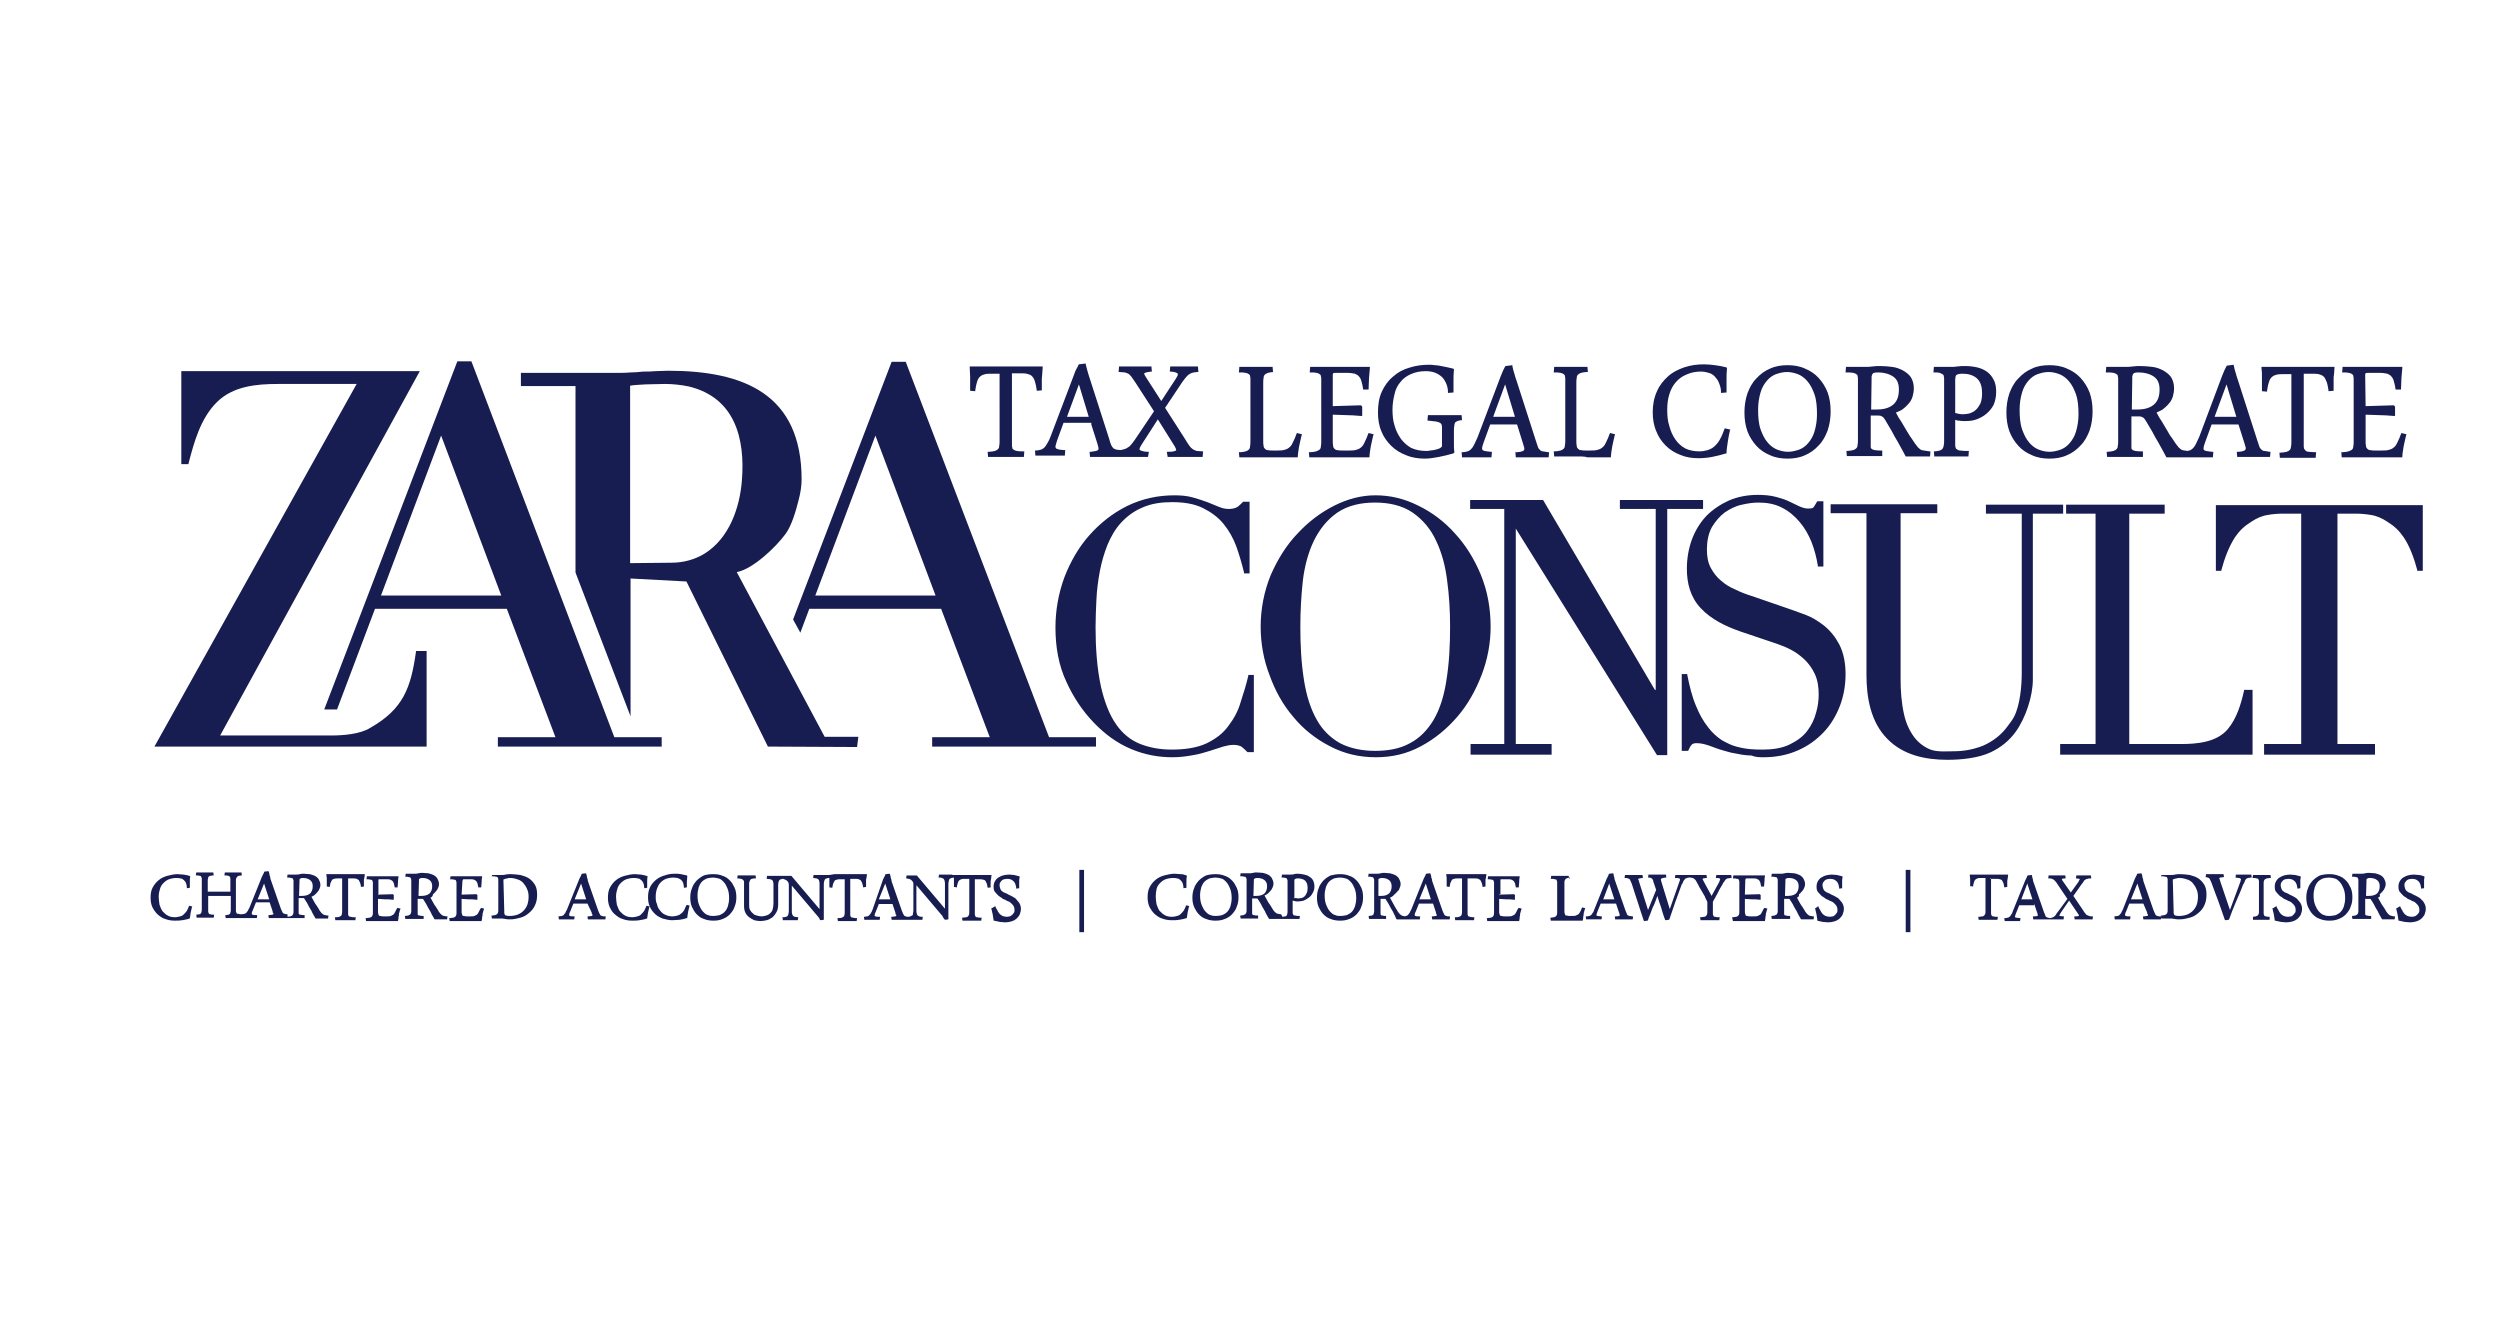
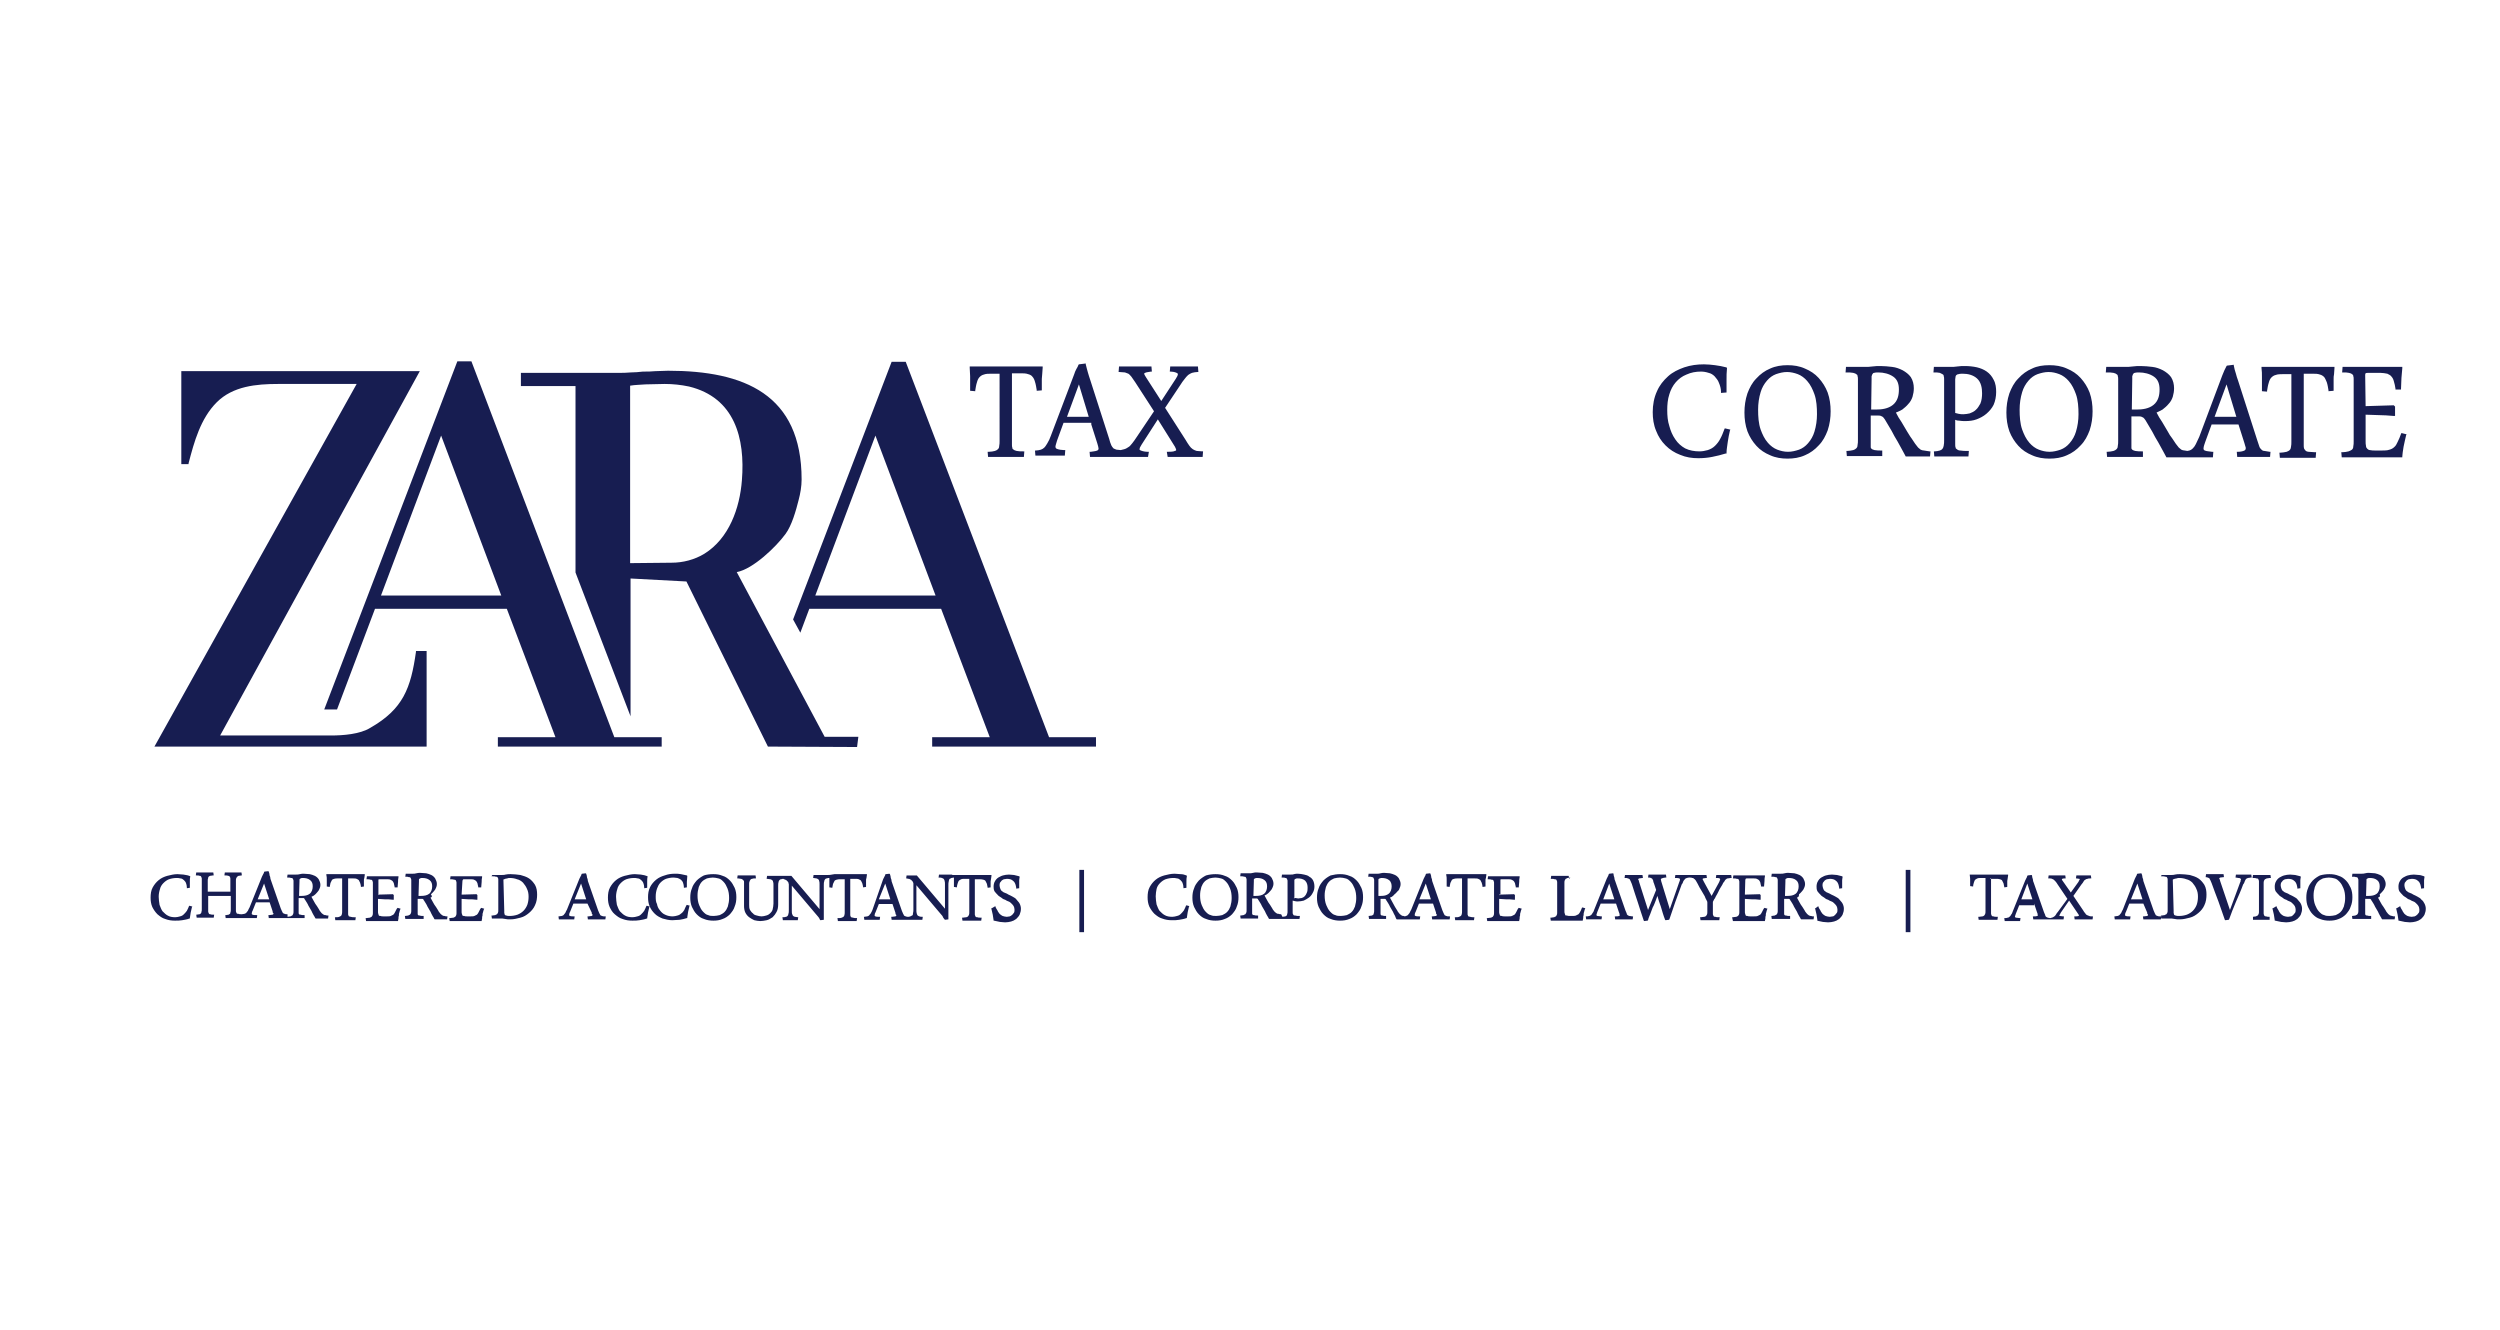
<svg xmlns="http://www.w3.org/2000/svg" version="1.1" id="Layer_1" x="0px" y="0px" viewBox="0 0 586 311.8" style="enable-background:new 0 0 586 311.8;" xml:space="preserve">
  <style type="text/css">
	.st0{fill-rule:evenodd;clip-rule:evenodd;fill:#171D51;}
</style>
  <path class="st0" d="M51.6,172.4h26c2.8,0,6.8-0.3,9.2-1.8c7.7-4.4,9.5-9.3,10.7-17.8v-0.2h2.5V175H36.2l47.4-85H65.2  c-5.1,0-10.6,0.5-14.4,4.3c-3.8,3.8-5.3,9.3-6.6,14.3v0.2h-1.7V87h55.9L51.6,172.4L51.6,172.4z M144,172.8l-33.5-88.1h-3.3L76,166.3  h3l8.9-23.6h30.9l11.4,30.1h-13.5v2.2h38.4v-2.2H144L144,172.8z M245.9,172.8h11v2.2h-38.4v-2.2H232l-11.4-30.1h-30.9l-2.1,5.6  l-1.7-3.1L209,84.8h3.3L245.9,172.8L245.9,172.8z M134.9,90.5h-12.8v-3.1h22.8c1,0,2,0,2.9-0.1c1,0,2-0.1,2.9-0.2l0,0l0,0  c1,0,2,0,2.9-0.1c1,0,2-0.1,3-0.1c17.8,0,31.3,5.5,31.3,25.5c0,1.6-0.3,3.3-0.7,4.8c-0.6,2.4-1.6,6-3.1,8c-2.2,3-7.6,8.2-11.4,8.9  l20.6,38.6h7.9l-0.3,2.4L180,175l-19.1-38.7l-13.1-0.7v32.3l-12.9-33.7V90.5L134.9,90.5z M103.4,102.1l-14.1,37.5h28.2L103.4,102.1  L103.4,102.1z M205.2,102.1l-14.1,37.5h28.2L205.2,102.1L205.2,102.1z M147.7,132V90.4c1.2-0.2,2.4-0.2,3.6-0.3c1.5,0,3-0.1,4.5-0.1  c1.9,0,3.8,0.2,5.7,0.6c10.7,2.6,13.2,12.1,12.4,22c-0.5,6.5-3,13.6-8.8,17.2c-2.3,1.4-5,2.1-7.7,2.1L147.7,132L147.7,132z" />
-   <path class="st0" d="M304.8,146.9c0,4.2,0.2,8.6,0.9,12.8c0.5,3.1,1.4,6.3,3,9.1c1.3,2.3,3.1,4.1,5.4,5.4c2.5,1.3,5.4,1.8,8.2,1.8  c2.8,0,5.7-0.4,8.2-1.8c2.3-1.2,4.1-3.1,5.5-5.4c1.6-2.7,2.5-5.9,3-9.1c0.7-4.2,0.9-8.5,0.9-12.8c0-3.6-0.2-7.3-0.7-10.9  c-0.4-3.2-1.2-6.4-2.6-9.3c-1.2-2.6-3-4.8-5.4-6.5c-2.6-1.8-5.8-2.4-8.9-2.4s-6.3,0.6-8.9,2.4c-2.4,1.7-4.1,3.9-5.4,6.5  c-1.4,2.9-2.2,6.1-2.6,9.3C305,139.6,304.8,143.3,304.8,146.9L304.8,146.9z M539.4,174.4v-54h-4.3c-1.2,0-2.4,0.1-3.5,0.3  c-1.4,0.2-2.7,0.8-3.9,1.6c-1.6,1-2.7,2-3.8,3.6c-1.5,2.3-2.5,5.1-3.2,7.7v0.2h-1.3v-15.4h48.5v15.4h-1.3v-0.2  c-0.7-2.6-1.7-5.5-3.2-7.7c-1.1-1.6-2.2-2.6-3.8-3.6c-1.2-0.8-2.5-1.4-3.9-1.6c-1.2-0.2-2.4-0.3-3.5-0.3h-4.3v54h8.8v2.5h-26v-2.5  H539.4L539.4,174.4z M491.2,174.4h-8.3v2.5H528v-15.2h-2v0.2c-0.7,3.1-1.7,6.5-3.8,9c-2.6,3.1-7.2,3.5-11,3.5h-12.1v-54h8.3v-2.1  h-23.1v2.1h6.9L491.2,174.4L491.2,174.4z M445.5,120.5v38.7c0,2.7,0.2,5.6,0.8,8.2c0.4,1.9,1.2,3.8,2.4,5.4c1,1.3,2.3,2.3,3.8,2.9  c1.6,0.6,3.6,0.4,5.3,0.4c2.5,0,4.7-0.4,7-1.3c2.3-1,4.4-2.6,5.8-4.6c0.5-0.7,1.1-1.4,1.5-2.2c1.4-2.7,1.8-7.2,1.8-10.3v-37.3h-8.4  v-2.1h18.1v2.1h-7.1v38.9c0,3.9-1.7,9-4,12.2c-1.5,2.1-3.5,3.7-5.8,4.8c-2.9,1.4-7,1.8-10.2,1.8c-5.2,0-10.4-1.1-14.1-4.9  c-3.9-3.9-4.9-9.7-4.9-15v-37.9h-8.4v-2.1h25v2.1h-8.6V120.5z M413.4,177.5c2.8,0,5.5-0.5,8-1.6c2.3-1,4.3-2.4,6.1-4.3  c1.7-1.8,2.9-3.9,3.8-6.2c0.9-2.4,1.3-4.9,1.3-7.4c0-2.4-0.4-4.9-1.5-7c-0.9-1.7-2.1-3.2-3.6-4.4c-1.3-1-2.7-1.9-4.3-2.5  c-1.2-0.4-2.4-0.9-3.6-1.3l-9-3.1c-1.3-0.4-2.6-0.9-3.8-1.5c-1.2-0.5-2.4-1.2-3.4-2.1c-1-0.8-1.8-1.9-2.4-3  c-0.7-1.3-0.9-2.8-0.9-4.3c0-1.8,0.3-3.7,1.2-5.3c0.8-1.3,1.8-2.5,3-3.4c1.2-0.8,2.5-1.5,4-1.8c1.3-0.3,2.6-0.5,3.9-0.5  c1.9,0,3.8,0.3,5.5,1.2c1.6,0.8,2.9,1.9,4.1,3.3c1.2,1.4,2.1,3,2.8,4.7c0.7,1.8,1.2,3.7,1.5,5.6v0.2h1.3v-15.3H426l-0.1,0.1  c-0.2,0.3-0.6,1.1-0.9,1.4c-0.2,0.2-0.9,0.2-1.2,0.2c-0.7,0-1.3-0.2-2-0.5c-0.8-0.4-1.5-0.7-2.3-1.1c-1-0.5-2-0.8-3.1-1.1  c-1.4-0.4-3-0.5-4.4-0.5c-2.3,0-4.6,0.4-6.7,1.3c-2,0.9-3.8,2.1-5.3,3.6c-1.5,1.6-2.6,3.4-3.4,5.5c-0.8,2.2-1.2,4.5-1.2,6.9  c0,3.4,0.8,6.6,3.2,9.2c2.5,2.7,5.9,4.3,9.3,5.5l8.6,2.9c1.1,0.4,2.2,0.8,3.3,1.4c1.2,0.6,2.2,1.4,3.2,2.3c1,1,1.8,2.1,2.4,3.4  c0.7,1.5,0.9,3.2,0.9,4.8c0,1.4-0.2,2.9-0.6,4.2c-0.4,1.6-1.1,3-2,4.2c-1,1.4-2.4,2.4-4,3.2c-1.9,1-4.3,1.3-6.4,1.3c-1,0-2,0-3-0.1  c-1.1-0.1-2.2-0.3-3.3-0.6c-1.2-0.3-2.3-0.9-3.4-1.5c-1.2-0.8-2.3-1.8-3.2-3c-1.2-1.5-2.1-3.2-2.8-4.9c-1-2.3-1.6-4.9-2.1-7.4V158  h-1.3v18h1.5l0.1-0.2c0.2-0.4,0.4-0.9,0.7-1.2c0.3-0.4,0.9-0.4,1.3-0.4c1,0,2,0.3,2.9,0.6c1.1,0.4,2.1,0.8,3.2,1.1  c0.8,0.2,1.6,0.5,2.3,0.6s1.4,0.3,2.1,0.4c0.8,0.1,1.5,0.2,2.3,0.2C411.5,177.5,412.5,177.5,413.4,177.5L413.4,177.5z M352.6,174.4  v-55.1h-8v-2.1h17.1l26.2,44.5h0.2v-42.4h-8.4v-2.1h19.5v2.1h-8.4V177h-2.4l-33.1-53.1v50.5h8.4v2.5h-19v-2.5H352.6L352.6,174.4z   M295.5,146.9c0-4.2,0.8-8.3,2.4-12.2c1.6-3.6,3.6-6.9,6.3-9.7c2.5-2.7,5.4-4.9,8.6-6.5c3-1.5,6.2-2.4,9.6-2.4c3.5,0,6.8,0.8,10,2.4  c3.3,1.6,6.2,3.8,8.6,6.5c2.6,2.8,4.6,6.1,6.1,9.7c1.6,3.9,2.3,8,2.3,12.2c0,3.9-0.7,7.6-2.1,11.3c-1.4,3.6-3.2,6.9-5.7,9.8  c-2.4,2.8-5.3,5.2-8.5,6.9c-3.3,1.8-6.8,2.6-10.6,2.6c-3.8,0-7.4-0.8-10.8-2.6c-3.3-1.7-6.2-4-8.5-6.8c-2.5-2.9-4.3-6.2-5.6-9.8  C296.2,154.7,295.5,150.8,295.5,146.9L295.5,146.9z M293.9,176.3h-1.5l-0.1-0.1c-0.4-0.4-0.8-0.8-1.2-1.1c-0.5-0.4-1.4-0.5-2-0.5  c-0.8,0-1.7,0.2-2.4,0.4c-1,0.3-2.1,0.7-3.1,1c-1.3,0.4-2.6,0.8-3.9,1c-1.6,0.3-3.2,0.5-4.9,0.5c-3.3,0-6.5-0.6-9.6-1.9  c-3.4-1.4-6.3-3.6-8.8-6.2c-2.7-2.8-4.8-6-6.4-9.5c-1.9-4-2.6-8.4-2.6-12.8c0-4,0.7-8,2.1-11.8c1.4-3.6,3.3-7,5.9-9.9  c2.5-2.8,5.4-5.1,8.8-6.8c3.5-1.7,7.2-2.5,11.1-2.5c1.4,0,2.9,0.1,4.3,0.5c1.1,0.3,2.3,0.7,3.4,1.1c0.9,0.4,1.8,0.7,2.7,1.1  c0.7,0.3,1.5,0.5,2.3,0.5c0.6,0,1.5-0.1,2.1-0.5c0.4-0.3,0.8-0.7,1.2-1.1l0.1-0.1h1.5v16.8h-1.3v-0.2c-0.5-2.1-1.1-4.1-1.8-6.1  c-0.7-1.9-1.7-3.7-3-5.3c-1.3-1.6-3-2.8-4.8-3.7c-2.2-1.1-4.8-1.4-7.3-1.4c-2.4,0-4.8,0.3-7,1.3c-1.9,0.8-3.5,2-4.9,3.5  s-2.4,3.3-3.2,5.2c-0.8,2-1.4,4.1-1.8,6.2c-0.4,2.2-0.7,4.4-0.8,6.7c-0.1,2.1-0.2,4.3-0.2,6.4c0,4.6,0.3,9.6,1.3,14.1  c0.7,3,1.8,6.3,3.6,8.8c1.4,2,3.3,3.6,5.6,4.5c2.3,0.9,4.8,1.3,7.3,1.3c2.7,0,5.8-0.3,8.3-1.5c2-1,3.7-2.2,5-4  c1.3-1.7,2.3-3.5,2.9-5.6c0.7-2.1,1.3-4.1,1.8-6.2v-0.2h1.3V176.3z" />
  <path class="st0" d="M237.2,87.6v16.6c0,0.3,0,0.5,0.1,0.8c0,0.2,0.1,0.3,0.3,0.4c0.2,0.2,0.5,0.2,0.7,0.3c0.5,0.1,1,0.1,1.5,0.1  h0.3l-0.1,1.3h-0.2c-0.3,0-0.6,0-1,0s-0.7,0-1.1,0s-0.7,0-1.1,0c-0.3,0-0.7,0-1,0s-0.6,0-0.9,0s-0.6,0-1,0c-0.3,0-0.6,0-1,0  c-0.3,0-0.6,0-0.9,0h-0.2l-0.1-1.2h0.3c0.5,0,1-0.1,1.4-0.2c0.3-0.1,0.5-0.2,0.7-0.4c0.2-0.2,0.3-0.4,0.3-0.7  c0.1-0.4,0.1-0.9,0.1-1.3V87.6h-2c-0.6,0-1.2,0-1.7,0.2c-0.4,0.1-0.7,0.3-1,0.6c-0.3,0.3-0.5,0.8-0.6,1.2c-0.2,0.6-0.3,1.3-0.4,1.9  v0.2l-1.2-0.1V90c0-0.6,0-1.2,0-1.8c0-0.7-0.1-1.3-0.1-2v-0.3h0.3c0.8,0,1.6,0,2.4,0c0.7,0,1.5,0,2.2,0c0.6,0,1.3,0,1.9,0  c0.5,0,1,0,1.5,0c0.6,0,1.2,0,1.7,0c0.7,0,1.4,0,2.1,0c0.8,0,1.5,0,2.3,0s1.6,0,2.4,0h0.3v0.3c0,0.5-0.1,0.9-0.1,1.4  c0,0.4-0.1,0.8-0.1,1.2c0,0.4,0,0.8,0,1.2c0,0.4,0,0.9,0,1.3v0.2l-1.2,0.1v-0.2c-0.1-0.6-0.2-1.3-0.4-1.9c-0.1-0.4-0.3-0.9-0.6-1.2  c-0.2-0.3-0.6-0.5-1-0.6c-0.5-0.2-1.2-0.2-1.7-0.2h-2.1V87.6z M255.8,99.5l1.4,4.4c0.1,0.2,0.1,0.5,0.2,0.7c0,0.2,0.1,0.3,0.1,0.5  c0,0.3-0.1,0.4-0.3,0.5c-0.4,0.2-1.1,0.2-1.5,0.3h-0.3l0.1,1.2h0.2c0.6,0,1.1,0,1.7,0s1.1,0,1.7,0c0.7,0,1.3,0,2,0c0.3,0,0.6,0,1,0  l0,0h0.2c0.5,0,0.9,0,1.4,0c0.6,0,1.1,0,1.7,0s1.3,0,1.9,0c0.5,0,1.1,0,1.6,0h0.2l0.2-1.2H269c-0.5,0-1.1-0.1-1.6-0.3  c-0.1-0.1-0.3-0.1-0.3-0.3c0-0.1,0.1-0.3,0.1-0.4c0.1-0.2,0.3-0.5,0.4-0.7l3.8-5.9l4,6.4c0.1,0.2,0.3,0.6,0.3,0.8  c0,0.1-0.2,0.2-0.3,0.2c-0.4,0.2-1.1,0.2-1.6,0.2h-0.3l0.2,1.2h0.2c0.3,0,0.5,0,0.8,0s0.6,0,1,0s0.7,0,1.1,0c0.3,0,0.7,0,1,0  s0.7,0,1,0c0.4,0,0.7,0,1.1,0c0.3,0,0.7,0,1,0s0.6,0,0.8,0h0.2l0.1-1.3h-0.2c-0.4,0-0.9-0.1-1.3-0.1c-0.3-0.1-0.6-0.2-0.9-0.4  c-0.3-0.2-0.6-0.5-0.8-0.8c-0.3-0.4-0.6-0.9-0.9-1.4l-4.8-7.5l3.6-5.4c0.3-0.5,0.6-0.9,1-1.4c0.2-0.3,0.5-0.6,0.8-0.9  c0.3-0.2,0.6-0.4,0.9-0.5c0.4-0.1,0.9-0.2,1.3-0.2h0.2l-0.1-1.3h-0.2c-0.4,0-0.8,0-1.3,0s-1,0-1.5,0c-0.6,0-1.2,0-1.8,0  c-0.5,0-1,0-1.5,0h-0.2l-0.1,1.2h0.2c0.4,0,1,0.1,1.4,0.3c0.1,0.1,0.3,0.1,0.3,0.3c0,0.1-0.1,0.3-0.1,0.4c-0.1,0.2-0.3,0.5-0.4,0.7  l-3.4,5.2l-3.6-5.6c-0.1-0.2-0.4-0.6-0.4-0.8c0-0.1,0.1-0.2,0.2-0.2c0.4-0.2,1-0.2,1.4-0.3h0.2l-0.1-1.2h0c-0.5,0-1.1,0-1.6,0  c-0.6,0-1.2,0-1.9,0c-0.3,0-0.7,0-1,0c-0.4,0-0.7,0-1.1,0c-0.3,0-0.7,0-1,0s-0.5,0-0.8,0h-0.2l-0.1,1.3h0.2c0.4,0,0.9,0.1,1.3,0.1  c0.3,0.1,0.5,0.2,0.8,0.3c0.3,0.2,0.5,0.5,0.7,0.7c0.3,0.4,0.6,0.9,0.9,1.3l4.4,6.8l-4.1,6.1c-0.3,0.5-0.7,1-1,1.4  c-0.3,0.3-0.5,0.7-0.9,0.9c-0.3,0.2-0.6,0.4-1,0.5c-0.3,0.1-0.5,0.1-0.8,0.2c-0.3,0-0.7-0.1-1-0.1c-0.3-0.1-0.5-0.2-0.7-0.3  c-0.2-0.2-0.4-0.5-0.5-0.7c-0.2-0.5-0.4-1-0.5-1.5l-4.5-14c-0.2-0.5-0.3-1-0.5-1.6s-0.3-1.2-0.5-1.9v-0.2l-1.6,0.2l-0.1,0.1  c-0.1,0.3-0.3,0.7-0.5,1c-0.2,0.4-0.4,0.8-0.5,1.2l-5.5,14.5c-0.2,0.6-0.5,1.2-0.8,1.7c-0.2,0.3-0.4,0.7-0.7,1  c-0.2,0.2-0.5,0.4-0.8,0.5c-0.4,0.1-0.8,0.2-1.2,0.2h-0.2l0.1,1.2h0.2c0.5,0,1,0,1.5,0s1,0,1.5,0c0.6,0,1.2,0,1.8,0  c0.6,0,1.1,0,1.7,0h0.2l0.1-1.3h-0.3c-0.5,0-1.2-0.1-1.7-0.3c-0.2-0.1-0.3-0.3-0.3-0.5c0-0.3,0.3-1.1,0.4-1.5l1.5-4.1h6.5V99.5z   M250.1,97.7l2.8-7.6l2.3,7.6H250.1z" />
-   <path class="st0" d="M298.5,87.2c-0.4,0-0.9,0.1-1.3,0.2c-0.2,0.1-0.5,0.2-0.7,0.4c-0.2,0.2-0.3,0.4-0.3,0.7  c-0.1,0.4-0.1,0.8-0.1,1.3v13.6c0,0.4,0,0.8,0.1,1.2c0,0.2,0.1,0.4,0.3,0.6c0.2,0.2,0.4,0.3,0.6,0.3c0.4,0.1,0.9,0.1,1.3,0.1h1  c0.6,0,1.3,0,1.8-0.2c0.4-0.1,0.8-0.3,1.1-0.6c0.4-0.3,0.6-0.8,0.8-1.2c0.3-0.6,0.6-1.3,0.8-1.9l0.1-0.2l1.2,0.3l-0.1,0.2  c-0.1,0.4-0.2,0.9-0.3,1.3c-0.1,0.5-0.2,0.9-0.3,1.4c-0.1,0.4-0.1,0.9-0.2,1.3c0,0.3-0.1,0.6-0.1,1v0.2h-3.3c-0.8,0-1.5,0-2.3,0  c-0.5,0-1.1,0-1.6,0c-0.4,0-0.8,0-1.2,0c-0.3,0-0.6,0-0.9,0h-0.7c-0.3,0-0.6,0-0.9,0s-0.6,0-1,0c-0.3,0-0.6,0-0.9,0  c-0.2,0-0.5,0-0.7,0h-0.2l-0.1-1.2h0.3c0.4,0,0.9-0.1,1.3-0.2c0.3-0.1,0.5-0.2,0.7-0.4c0.2-0.2,0.3-0.4,0.3-0.7  c0.1-0.4,0.1-0.9,0.1-1.3V88.9c0-0.3,0-0.5-0.1-0.8c0-0.2-0.1-0.3-0.3-0.4c-0.2-0.2-0.4-0.2-0.7-0.3c-0.4-0.1-0.9-0.1-1.3-0.1h-0.3  l0.1-1.3h0.2c0.3,0,0.5,0,0.8,0s0.7,0,1,0c0.4,0,0.7,0,1.1,0c0.3,0,0.7,0,1,0s0.6,0,0.9,0s0.6,0,1,0c0.3,0,0.6,0,0.9,0  c0.2,0,0.5,0,0.7,0h0.2l0.1,1.2L298.5,87.2L298.5,87.2z M312.4,95.2L319,95l0.3,0.3v2.2H319c-1.2-0.1-2.4-0.2-3.6-0.2  c-1,0-2-0.1-3-0.1v6.2c0,0.4,0,0.8,0.1,1.2c0,0.2,0.1,0.4,0.3,0.6c0.2,0.2,0.4,0.3,0.6,0.3c0.4,0.1,0.9,0.1,1.3,0.1h1.5  c0.6,0,1.3,0,1.8-0.2c0.4-0.1,0.8-0.3,1.1-0.6c0.4-0.3,0.6-0.8,0.8-1.2c0.3-0.6,0.6-1.3,0.8-1.9l0.1-0.2l1.2,0.3l-0.1,0.2  c-0.1,0.4-0.2,0.9-0.3,1.3c-0.1,0.5-0.2,0.9-0.3,1.4c-0.1,0.4-0.1,0.9-0.2,1.3c0,0.3-0.1,0.6-0.1,1v0.2h-0.1c-2.2,0-4.3,0-6.5,0  c-1.2,0-2.5,0-3.7,0c-0.3,0-0.6,0-0.8,0c-0.3,0-0.7,0-1,0s-0.7,0-1,0s-0.6,0-0.8,0h-0.2l-0.1-1.2h0.3c0.5,0,1-0.1,1.4-0.2  c0.3-0.1,0.5-0.2,0.8-0.4c0.2-0.2,0.3-0.4,0.3-0.7c0.1-0.4,0.1-0.9,0.1-1.3V88.9c0-0.3,0-0.5-0.1-0.8c0-0.2-0.1-0.3-0.3-0.4  c-0.2-0.2-0.4-0.2-0.7-0.3c-0.4-0.1-0.9-0.1-1.3-0.1H307l0.1-1.3h0.2c0.3,0,0.6,0,0.9,0s0.7,0,1,0s0.7,0,1,0s0.6,0,0.9,0  c1.1,0,2.2,0,3.3,0c2.1,0,4.2,0,6.4,0h0.3v0.3c-0.1,0.8-0.1,1.5-0.2,2.3c0,0.8-0.1,1.7-0.1,2.5v0.2h-1.3v-0.2  c-0.1-0.6-0.2-1.2-0.4-1.8c-0.1-0.4-0.3-0.8-0.6-1.1c-0.2-0.3-0.6-0.4-0.9-0.6c-0.5-0.1-1.1-0.2-1.6-0.2h-2.9c-0.1,0-0.5,0-0.6,0.1  l0,0l0,0c-0.1,0.1-0.1,0.4-0.1,0.5L312.4,95.2L312.4,95.2z M340.6,106.3c-1.1,0.3-2.2,0.6-3.3,0.8c-1.1,0.2-2.2,0.4-3.3,0.4  c-1.5,0-3-0.2-4.4-0.8c-1.3-0.5-2.5-1.2-3.5-2.2s-1.8-2.1-2.3-3.4c-0.6-1.4-0.8-2.9-0.8-4.4c0-1.7,0.2-3.4,0.9-4.9  c0.6-1.3,1.4-2.5,2.6-3.5c1.1-1,2.4-1.7,3.8-2.1c1.5-0.5,3.1-0.7,4.6-0.7c0.5,0,0.9,0,1.4,0.1c0.5,0,1,0.1,1.5,0.2s1,0.2,1.5,0.3  c0.5,0.1,0.9,0.2,1.3,0.3l0.2,0.1v0.2c-0.1,0.9-0.1,1.7-0.1,2.6s0,1.7,0,2.6V92l-1.3,0.1v-0.3c0-0.7-0.2-1.5-0.5-2.1  s-0.6-1.1-1.1-1.5s-1-0.7-1.6-0.9c-0.6-0.2-1.3-0.3-2-0.3c-1.2,0-2.4,0.2-3.5,0.7c-0.9,0.4-1.8,1-2.4,1.8c-0.7,0.8-1.2,1.8-1.4,2.8  c-0.3,1.2-0.5,2.4-0.5,3.7c0,1.3,0.1,2.6,0.5,3.8c0.3,1.1,0.8,2.1,1.5,3.1c0.7,0.9,1.5,1.6,2.4,2.1c1.1,0.5,2.3,0.7,3.5,0.7  c0.3,0,0.6,0,0.9-0.1c0.4,0,0.9-0.1,1.3-0.2s0.8-0.2,1.1-0.4c0.2-0.1,0.4-0.3,0.4-0.5v-4.2c0-0.3,0-0.5-0.1-0.8  c-0.1-0.2-0.2-0.3-0.4-0.4c-0.3-0.2-0.6-0.2-0.9-0.3c-0.6-0.1-1.2-0.1-1.7-0.2h-0.3l0.1-1.3h0.2c0.4,0,0.7,0,1.1,0s0.7,0,1.1,0  s0.8,0,1.1,0c0.3,0,0.7,0,1,0s0.6,0,0.8,0c0.3,0,0.6,0,0.9,0s0.5,0,0.8,0c0.2,0,0.5,0,0.7,0h0.2l0.1,1.2h-0.2  c-0.3,0-0.6,0.1-0.9,0.2c-0.2,0.1-0.3,0.2-0.5,0.3c-0.1,0.2-0.2,0.5-0.2,0.7c-0.1,0.4-0.1,0.9-0.1,1.3v1.4c0,0.7,0,1.3,0,2  c0,0.5,0,1,0.1,1.5v0.2L340.6,106.3L340.6,106.3z M355.6,99.5h-6.3l-1.5,4.1c-0.1,0.3-0.4,1.1-0.4,1.5c0,0.3,0.1,0.4,0.3,0.5  c0.4,0.2,1.2,0.2,1.7,0.3h0.3l-0.1,1.3h-0.2c-0.6,0-1.1,0-1.7,0s-1.2,0-1.8,0c-0.5,0-1,0-1.5,0s-1,0-1.5,0h-0.2l-0.1-1.2h0.2  c0.4,0,0.8-0.1,1.2-0.2c0.3-0.1,0.5-0.2,0.8-0.5s0.5-0.6,0.7-1c0.3-0.6,0.5-1.1,0.8-1.7l5.5-14.5c0.2-0.4,0.3-0.8,0.5-1.2  c0.2-0.3,0.3-0.7,0.5-1l0.1-0.1l1.6-0.2v0.2c0.1,0.6,0.3,1.3,0.5,1.9c0.1,0.5,0.3,1,0.5,1.6l4.5,14c0.2,0.5,0.3,1,0.5,1.5  c0.1,0.3,0.3,0.5,0.5,0.7s0.4,0.3,0.7,0.3c0.4,0.1,0.8,0.1,1.2,0.2h0.2l-0.1,1.2h-0.2c-0.6,0-1.2,0-1.9,0s-1.3,0-2,0  c-0.6,0-1.1,0-1.7,0c-0.6,0-1.1,0-1.7,0h-0.2l-0.1-1.2h0.3c0.4,0,1.1-0.1,1.5-0.3c0.2-0.1,0.3-0.3,0.3-0.5s0-0.3-0.1-0.5  s-0.1-0.5-0.2-0.7L355.6,99.5L355.6,99.5z M370.8,107c-0.4,0-0.8,0-1.2,0c-0.3,0-0.6,0-0.9,0H368c-0.3,0-0.6,0-0.9,0  c-0.3,0-0.6,0-1,0c-0.3,0-0.6,0-0.9,0c-0.2,0-0.5,0-0.7,0h-0.2l-0.1-1.2h0.3c0.4,0,0.9-0.1,1.3-0.2c0.3-0.1,0.5-0.2,0.7-0.4  c0.2-0.2,0.3-0.4,0.3-0.7c0.1-0.4,0.1-0.9,0.1-1.3V88.9c0-0.3,0-0.5-0.1-0.8c0-0.2-0.1-0.3-0.3-0.4c-0.2-0.2-0.4-0.2-0.7-0.3  c-0.4-0.1-0.9-0.1-1.3-0.1h-0.3l0.1-1.3h0.2c0.3,0,0.5,0,0.8,0s0.7,0,1,0c0.4,0,0.7,0,1.1,0c0.3,0,0.7,0,1,0s0.6,0,0.9,0  c0.3,0,0.6,0,1,0c0.3,0,0.6,0,0.9,0c0.2,0,0.5,0,0.7,0h0.2l0.1,1.2h-0.3c-0.4,0-0.9,0.1-1.3,0.2c-0.2,0.1-0.5,0.2-0.7,0.4  c-0.2,0.2-0.3,0.4-0.3,0.7c-0.1,0.4-0.1,0.8-0.1,1.3v13.6c0,0.4,0,0.8,0.1,1.2c0,0.2,0.1,0.4,0.3,0.6s0.4,0.3,0.6,0.3  c0.4,0.1,0.9,0.1,1.3,0.1h1c0.6,0,1.3,0,1.8-0.2c0.4-0.1,0.8-0.3,1.1-0.6c0.4-0.3,0.6-0.8,0.8-1.2c0.3-0.6,0.6-1.3,0.8-1.9l0.1-0.2  l1.2,0.3l-0.1,0.2c-0.1,0.4-0.2,0.9-0.3,1.3c-0.1,0.5-0.2,0.9-0.3,1.4c-0.1,0.4-0.1,0.9-0.2,1.3c0,0.3-0.1,0.6-0.1,1v0.2h-3.3  c-0.8,0-1.5,0-2.3,0C371.9,107.1,371.3,107,370.8,107L370.8,107z M350,97.7h5.1l-2.3-7.6L350,97.7z" />
  <path class="st0" d="M390.8,96.1c0,1.3,0.1,2.6,0.5,3.8c0.3,1.1,0.7,2.1,1.4,3.1c0.6,0.9,1.4,1.6,2.3,2.1c1,0.5,2.2,0.7,3.3,0.7  c0.7,0,1.3-0.1,2-0.3c0.6-0.2,1.2-0.5,1.7-1s0.9-1,1.2-1.6c0.4-0.7,0.7-1.5,1-2.3l0.1-0.2l1.3,0.3l-0.1,0.2  c-0.2,0.9-0.4,1.8-0.5,2.6c-0.1,0.9-0.3,1.8-0.3,2.6v0.2h-0.2c-1,0.3-2.1,0.6-3.2,0.8c-1,0.2-2.1,0.3-3.2,0.3  c-1.5,0-2.9-0.2-4.3-0.8c-1.3-0.5-2.4-1.2-3.4-2.2s-1.7-2.1-2.2-3.4c-0.6-1.4-0.8-2.9-0.8-4.4c0-1.7,0.3-3.4,1-4.9  c0.6-1.4,1.5-2.5,2.6-3.5s2.4-1.6,3.8-2.1c1.5-0.5,3-0.7,4.6-0.7c0.9,0,1.8,0.1,2.6,0.2c0.9,0.1,1.8,0.3,2.6,0.5l0.2,0.1v0.2  c-0.1,0.9-0.1,1.7-0.1,2.6s0,1.7,0,2.6V92l-1.3,0.1v-0.3c0-0.7-0.2-1.4-0.5-2.1c-0.2-0.6-0.6-1-1-1.5c-0.4-0.4-0.9-0.7-1.4-0.8  c-0.6-0.2-1.2-0.3-1.8-0.3c-1.2,0-2.3,0.2-3.4,0.7c-1,0.4-1.8,1-2.5,1.8s-1.2,1.8-1.5,2.8C390.9,93.6,390.8,94.9,390.8,96.1  L390.8,96.1z M419,85.6c1.4,0,2.8,0.2,4.1,0.8c1.2,0.5,2.3,1.2,3.2,2.2s1.6,2.1,2.1,3.4c0.5,1.4,0.7,2.9,0.7,4.4s-0.2,3-0.7,4.5  c-0.5,1.3-1.1,2.5-2.1,3.5c-0.9,1-2,1.8-3.2,2.3c-1.3,0.6-2.7,0.8-4.1,0.8c-1.4,0-2.8-0.2-4.1-0.8c-1.2-0.5-2.3-1.2-3.2-2.2  s-1.6-2.1-2.1-3.4c-0.5-1.4-0.7-2.9-0.7-4.4s0.2-3,0.7-4.5c0.5-1.3,1.1-2.5,2.1-3.5c0.9-1,2-1.8,3.2-2.3  C416.2,85.8,417.6,85.6,419,85.6L419,85.6z M444.4,96.7c0.4,0.8,0.8,1.5,1.3,2.2c0.4,0.7,0.9,1.5,1.3,2.2c0.4,0.6,0.7,1.2,1.1,1.7  c0.3,0.4,0.5,0.8,0.8,1.2c0.2,0.3,0.5,0.6,0.7,0.9c0.2,0.2,0.4,0.3,0.6,0.5c0.2,0.1,0.5,0.2,0.8,0.2c0.4,0.1,0.8,0.1,1.3,0.2h0.2  l-0.1,1.2h-0.2c-0.6,0-1.2,0-1.8,0c-0.7,0-1.4,0-2.1,0c-0.2,0-0.5,0-0.7,0s-0.5,0-0.7,0h-0.2l-0.1-0.2c-0.2-0.4-0.5-0.9-0.7-1.3  c-0.4-0.7-0.7-1.3-1.1-2c-0.5-0.8-1-1.7-1.4-2.5c-0.5-0.9-1.1-1.8-1.6-2.7c-0.1-0.1-0.2-0.3-0.3-0.4s-0.2-0.2-0.2-0.2  c-0.1-0.1-0.3-0.1-0.4-0.2c-0.2-0.1-0.5-0.1-0.8-0.1h-0.7c-0.2,0-0.3,0-0.5,0c-0.1,0-0.2,0-0.4,0v6.6c0,0.3,0,0.6,0,0.8  c0,0.2,0.1,0.3,0.2,0.4c0.2,0.2,0.5,0.2,0.7,0.3c0.5,0.1,1.1,0.1,1.6,0.1h0.2v1.3H441c-0.7,0-1.5,0-2.2,0s-1.5,0-2.2,0  c-0.3,0-0.6,0-0.9,0c-0.3,0-0.7,0-1,0s-0.6,0-0.9,0c-0.3,0-0.5,0-0.8,0h-0.1l-0.1-1.2h0.2c0.5,0,0.9-0.1,1.4-0.2  c0.3-0.1,0.5-0.2,0.7-0.4c0.2-0.2,0.3-0.4,0.3-0.7c0.1-0.4,0.1-0.9,0.1-1.3V88.9c0-0.3,0-0.5-0.1-0.8c0-0.2-0.1-0.3-0.3-0.4  c-0.2-0.2-0.5-0.2-0.7-0.3c-0.5-0.1-1-0.1-1.5-0.1h-0.3l0.1-1.3h0.2c0.3,0,0.6,0,0.9,0c0.3,0,0.7,0,1,0c0.4,0,0.8,0,1.2,0  s0.8,0,1.1,0c0.6,0,1.2,0,1.8-0.1s1.3-0.1,1.9-0.1c0.9,0,1.8,0.1,2.7,0.2s1.7,0.4,2.5,0.8c0.7,0.4,1.4,0.9,1.9,1.6  c0.5,0.8,0.7,1.7,0.7,2.6c0,0.7-0.1,1.3-0.3,2c-0.2,0.6-0.5,1.2-1,1.7c-0.4,0.5-0.9,0.9-1.4,1.3C445.5,96.2,445,96.5,444.4,96.7  L444.4,96.7z M505.5,96.7c0.4,0.8,0.8,1.5,1.3,2.2c0.4,0.7,0.9,1.5,1.3,2.2c0.3,0.6,0.7,1.2,1.1,1.7c0.3,0.4,0.5,0.8,0.8,1.2  c0.2,0.3,0.5,0.6,0.7,0.9c0.2,0.2,0.4,0.3,0.6,0.5c0.2,0.1,0.5,0.2,0.8,0.2c0.2,0,0.4,0.1,0.6,0.1c0.2,0,0.3-0.1,0.5-0.1  c0.3-0.1,0.5-0.2,0.8-0.5s0.5-0.6,0.7-1c0.3-0.6,0.5-1.1,0.8-1.7l5.4-14.4c0.2-0.4,0.3-0.8,0.5-1.2c0.2-0.3,0.3-0.7,0.5-1l0.1-0.1  l1.6-0.2v0.2c0.1,0.6,0.3,1.3,0.5,1.9c0.1,0.5,0.3,1,0.5,1.6l4.5,14c0.2,0.5,0.3,1,0.5,1.5c0.1,0.3,0.3,0.5,0.5,0.7s0.4,0.3,0.7,0.3  c0.4,0.1,0.8,0.1,1.2,0.2h0.2l-0.1,1.2h-0.2c-0.6,0-1.2,0-1.9,0s-1.3,0-2,0c-0.6,0-1.1,0-1.7,0c-0.6,0-1.1,0-1.7,0h-0.2l-0.1-1.2  h0.3c0.5,0,1.1-0.1,1.5-0.3c0.2-0.1,0.3-0.3,0.3-0.5s0-0.3-0.1-0.5s-0.1-0.5-0.2-0.7l-1.4-4.4h-6.3l-1.5,4.1  c-0.1,0.3-0.4,1.1-0.4,1.5c0,0.3,0.1,0.4,0.3,0.5c0.4,0.2,1.2,0.2,1.7,0.3h0.3l-0.1,1.3h-0.2c-0.6,0-1.1,0-1.7,0c-0.6,0-1.2,0-1.8,0  c-0.5,0-1,0-1.5,0l0,0l0,0h-0.2c-0.6,0-1.2,0-1.8,0c-0.7,0-1.4,0-2.1,0c-0.2,0-0.5,0-0.7,0s-0.5,0-0.7,0h-0.2l-0.1-0.2  c-0.2-0.4-0.5-0.9-0.7-1.3c-0.4-0.7-0.7-1.3-1.1-2c-0.5-0.8-1-1.7-1.4-2.5c-0.5-0.9-1.1-1.8-1.6-2.7c-0.1-0.1-0.2-0.3-0.3-0.4  s-0.2-0.2-0.2-0.2c-0.1-0.1-0.3-0.1-0.4-0.2c-0.2-0.1-0.5-0.1-0.8-0.1h-0.7c-0.2,0-0.3,0-0.5,0c-0.1,0-0.2,0-0.4,0v6.6  c0,0.3,0,0.6,0,0.8c0,0.2,0.1,0.3,0.2,0.4c0.2,0.2,0.5,0.2,0.7,0.3c0.5,0.1,1.1,0.1,1.6,0.1h0.2v1.3H502c-0.7,0-1.5,0-2.2,0  s-1.5,0-2.2,0c-0.3,0-0.6,0-0.9,0c-0.3,0-0.7,0-1,0s-0.6,0-0.9,0c-0.3,0-0.5,0-0.8,0h-0.1l-0.1-1.2h0.2c0.5,0,0.9-0.1,1.4-0.2  c0.3-0.1,0.5-0.2,0.7-0.4c0.2-0.2,0.3-0.4,0.3-0.7c0.1-0.4,0.1-0.9,0.1-1.3V88.9c0-0.3,0-0.5-0.1-0.8c0-0.2-0.1-0.3-0.3-0.4  c-0.2-0.2-0.5-0.2-0.7-0.3c-0.5-0.1-1-0.1-1.5-0.1h-0.3l0.1-1.3h0.2c0.3,0,0.6,0,0.9,0c0.3,0,0.7,0,1,0c0.4,0,0.8,0,1.2,0  s0.8,0,1.1,0c0.6,0,1.2,0,1.8-0.1s1.3-0.1,1.9-0.1c0.9,0,1.8,0.1,2.7,0.2s1.7,0.4,2.5,0.8c0.7,0.4,1.4,0.9,1.9,1.6  c0.5,0.8,0.7,1.7,0.7,2.6c0,0.7-0.1,1.3-0.3,2c-0.2,0.6-0.5,1.2-1,1.7c-0.4,0.5-0.9,0.9-1.4,1.3C506.5,96.2,506,96.5,505.5,96.7  L505.5,96.7z M458.3,98.4v5.7c0,0.3,0,0.6,0.1,0.8c0,0.2,0.1,0.3,0.3,0.4c0.2,0.2,0.5,0.3,0.8,0.3c0.5,0.1,1.1,0.1,1.7,0.1h0.3  l-0.1,1.3h-0.2c-0.8,0-1.5,0-2.3,0c-0.7,0-1.4,0-2.1,0c-0.3,0-0.6,0-0.8,0c-0.3,0-0.6,0-0.9,0c-0.3,0-0.6,0-0.8,0s-0.5,0-0.7,0h-0.2  l-0.1-1.2h0.2c0.4,0,0.8-0.1,1.2-0.2c0.2-0.1,0.5-0.2,0.6-0.4c0.2-0.2,0.2-0.4,0.3-0.7c0.1-0.4,0.1-0.9,0.1-1.3V88.9  c0-0.3,0-0.5-0.1-0.8c0-0.2-0.1-0.3-0.3-0.4s-0.4-0.2-0.6-0.3c-0.4-0.1-0.9-0.1-1.3-0.1h-0.2l0.1-1.3h0.2c0.3,0,0.5,0,0.8,0  s0.6,0,0.9,0c0.3,0,0.7,0,1,0s0.7,0,1,0c0.5,0,1.1,0,1.6-0.1c0.6-0.1,1.2-0.1,1.8-0.1c0.9,0,1.9,0.1,2.8,0.3c0.8,0.2,1.6,0.5,2.3,1  s1.2,1.1,1.6,1.9c0.5,0.9,0.6,1.9,0.6,2.9s-0.2,2.1-0.6,3c-0.4,0.8-1,1.5-1.7,2.1s-1.5,1-2.3,1.3s-1.7,0.4-2.6,0.4  c-0.5,0-1,0-1.5-0.1C458.8,98.6,458.5,98.5,458.3,98.4L458.3,98.4z M480.4,85.6c1.4,0,2.8,0.2,4.1,0.8c1.2,0.5,2.3,1.2,3.2,2.2  s1.6,2.1,2.1,3.4c0.5,1.4,0.7,2.9,0.7,4.4s-0.2,3-0.7,4.5c-0.5,1.3-1.1,2.5-2.1,3.5c-0.9,1-2,1.8-3.2,2.3c-1.3,0.6-2.7,0.8-4.1,0.8  c-1.4,0-2.8-0.2-4.1-0.8c-1.2-0.5-2.3-1.2-3.2-2.2s-1.6-2.1-2.1-3.4c-0.5-1.4-0.7-2.9-0.7-4.4s0.2-3,0.7-4.5  c0.5-1.3,1.1-2.5,2.1-3.5c0.9-1,2-1.8,3.2-2.3C477.5,85.8,478.9,85.6,480.4,85.6L480.4,85.6z M540.1,87.6h2c0.6,0,1.2,0,1.7,0.2  c0.4,0.1,0.7,0.3,1,0.6c0.3,0.4,0.4,0.8,0.6,1.2c0.2,0.6,0.3,1.3,0.4,1.9v0.2l1.2-0.1v-0.2c0-0.4,0-0.9,0-1.3s0-0.8,0-1.2  c0-0.4,0-0.8,0.1-1.2c0-0.5,0.1-0.9,0.1-1.4V86h-0.3c-0.8,0-1.6,0-2.4,0c-0.8,0-1.5,0-2.3,0c-0.7,0-1.4,0-2.1,0c-0.6,0-1.2,0-1.7,0  s-1,0-1.5,0c-0.6,0-1.3,0-1.9,0c-0.7,0-1.5,0-2.2,0c-0.8,0-1.6,0-2.4,0h-0.3v0.3c0.1,0.7,0.1,1.3,0.1,2c0,0.6,0,1.2,0,1.8v1.6  l1.2,0.1v-0.2c0.1-0.6,0.2-1.3,0.4-1.9c0.1-0.4,0.3-0.9,0.6-1.2c0.3-0.3,0.6-0.5,1-0.6c0.5-0.2,1.2-0.2,1.7-0.2h2v15.8  c0,0.4,0,0.9-0.1,1.3c0,0.2-0.1,0.5-0.3,0.7s-0.5,0.3-0.7,0.4c-0.5,0.1-1,0.2-1.4,0.2h-0.3l0.1,1.2h0.2c0.3,0,0.6,0,0.9,0  c0.3,0,0.6,0,1,0c0.3,0,0.6,0,1,0c0.3,0,0.6,0,0.9,0c0.3,0,0.7,0,1,0c0.4,0,0.7,0,1.1,0c0.4,0,0.7,0,1.1,0c0.3,0,0.6,0,1,0h0.2  l0.1-1.3h-0.3c-0.5,0-1-0.1-1.5-0.1c-0.2,0-0.5-0.1-0.7-0.3c-0.1-0.1-0.2-0.3-0.3-0.4c-0.1-0.3-0.1-0.5-0.1-0.8V87.6H540.1z   M554.5,95.2l6.6-0.2l0.3,0.3v2.2h-0.3c-1.2-0.1-2.4-0.2-3.6-0.2c-1,0-2-0.1-3-0.1v6.2c0,0.4,0,0.8,0.1,1.2c0,0.2,0.1,0.4,0.3,0.6  s0.4,0.3,0.6,0.3c0.4,0.1,0.9,0.1,1.3,0.1h1.5c0.6,0,1.3,0,1.8-0.2c0.4-0.1,0.8-0.3,1.1-0.6c0.4-0.3,0.6-0.8,0.8-1.2  c0.3-0.6,0.6-1.3,0.8-1.9l0.1-0.2l1.2,0.3L564,102c-0.1,0.4-0.2,0.9-0.3,1.3c-0.1,0.5-0.2,0.9-0.3,1.4c-0.1,0.4-0.1,0.9-0.2,1.3  c0,0.3-0.1,0.6-0.1,1v0.2h-0.2c-2.2,0-4.3,0-6.5,0c-1.2,0-2.5,0-3.7,0c-0.3,0-0.6,0-0.8,0c-0.3,0-0.7,0-1,0s-0.7,0-1,0s-0.6,0-0.8,0  h-0.2l-0.1-1.2h0.3c0.5,0,1-0.1,1.4-0.2c0.3-0.1,0.5-0.2,0.8-0.4c0.2-0.2,0.3-0.4,0.3-0.7c0.1-0.4,0.1-0.9,0.1-1.3V88.9  c0-0.3,0-0.5-0.1-0.8c0-0.2-0.1-0.3-0.3-0.4c-0.2-0.2-0.4-0.2-0.7-0.3c-0.4-0.1-0.9-0.1-1.3-0.1H549l0.1-1.3h0.2c0.3,0,0.6,0,0.9,0  c0.3,0,0.7,0,1,0s0.7,0,1,0s0.6,0,0.9,0c1.1,0,2.2,0,3.3,0c2.1,0,4.2,0,6.4,0h0.3v0.3c-0.1,0.8-0.1,1.5-0.2,2.3  c0,0.8-0.1,1.7-0.1,2.5v0.2h-1.3v-0.2c-0.1-0.6-0.2-1.2-0.4-1.8c-0.1-0.4-0.3-0.8-0.6-1.1c-0.2-0.3-0.6-0.4-0.9-0.6  c-0.5-0.1-1.1-0.2-1.6-0.2h-2.9c-0.1,0-0.5,0-0.6,0.1l0,0c-0.1,0.1-0.1,0.4-0.1,0.5L554.5,95.2L554.5,95.2z M418.9,87.2  c-0.9,0-1.7,0.2-2.6,0.5c-0.8,0.3-1.5,0.8-2.1,1.5c-0.7,0.8-1.2,1.7-1.5,2.7c-0.4,1.3-0.6,2.7-0.6,4.1c0,1.6,0.1,3.3,0.6,4.7  c0.4,1.1,0.9,2.2,1.7,3.1c0.6,0.7,1.4,1.3,2.2,1.6c0.8,0.3,1.6,0.5,2.5,0.5s1.7-0.2,2.6-0.5c0.8-0.3,1.5-0.8,2.1-1.5  c0.7-0.8,1.2-1.7,1.5-2.7c0.4-1.3,0.6-2.7,0.6-4.1c0-1.6-0.1-3.3-0.6-4.7c-0.4-1.1-0.9-2.2-1.7-3.1c-0.6-0.7-1.4-1.3-2.2-1.6  S419.7,87.2,418.9,87.2L418.9,87.2z M438.6,96L438.6,96c0.2,0,0.3,0,0.4,0h0.7c1.4,0,2.9-0.2,4-1.1s1.4-2.2,1.4-3.6  c0-1.2-0.3-2.3-1.3-3s-2.3-1-3.5-1c-0.3,0-0.7,0-1,0.1c-0.2,0-0.3,0.1-0.4,0.3c-0.1,0.1-0.1,0.3-0.2,0.5c0,0.2,0,0.5,0,0.7L438.6,96  L438.6,96z M499.7,96L499.7,96c0.2,0,0.3,0,0.4,0h0.7c1.4,0,2.9-0.2,4-1.1s1.4-2.2,1.4-3.6c0-1.2-0.3-2.3-1.3-3s-2.3-1-3.5-1  c-0.3,0-0.7,0-1,0.1c-0.2,0-0.3,0.1-0.4,0.3c-0.1,0.1-0.1,0.3-0.2,0.5c0,0.2,0,0.5,0,0.7L499.7,96L499.7,96z M519.1,97.7h5.1  l-2.3-7.6L519.1,97.7L519.1,97.7z M458.3,96.8c0.3,0.1,0.5,0.1,0.8,0.2c0.4,0.1,0.8,0.1,1.1,0.1c0.5,0,1-0.1,1.5-0.2  c0.5-0.2,1-0.4,1.4-0.8c0.5-0.4,0.8-1,1.1-1.5c0.3-0.7,0.4-1.6,0.4-2.4c0-1.2-0.2-2.6-1.2-3.5c-0.9-0.8-2.1-1.1-3.3-1.1  c-0.3,0-0.7,0-1,0.1c-0.2,0-0.4,0.1-0.5,0.2s-0.2,0.2-0.2,0.3c0,0.2-0.1,0.5-0.1,0.7V96.8L458.3,96.8z M480.2,87.2  c-0.9,0-1.7,0.2-2.6,0.5c-0.8,0.3-1.5,0.8-2.1,1.5c-0.7,0.8-1.2,1.7-1.5,2.7c-0.4,1.3-0.6,2.7-0.6,4.1c0,1.6,0.1,3.3,0.6,4.7  c0.4,1.1,0.9,2.2,1.7,3.1c0.6,0.7,1.4,1.3,2.2,1.6c0.8,0.3,1.6,0.5,2.5,0.5s1.7-0.2,2.6-0.5c0.8-0.3,1.5-0.8,2.1-1.5  c0.7-0.8,1.2-1.7,1.5-2.7c0.4-1.3,0.6-2.7,0.6-4.1c0-1.6-0.1-3.3-0.6-4.7c-0.4-1.1-0.9-2.2-1.7-3.1c-0.6-0.7-1.4-1.3-2.2-1.6  S481.1,87.2,480.2,87.2z" />
-   <path class="st0" d="M67.4,214.9c0.2,0,0.4-0.1,0.7-0.1c0.1-0.1,0.2-0.1,0.4-0.2c0.1-0.1,0.1-0.2,0.2-0.3c0.1-0.2,0.1-0.4,0.1-0.7  v-7.1c0-0.1,0-0.2-0.1-0.4c0-0.1-0.1-0.1-0.1-0.2c-0.1-0.1-0.2-0.1-0.4-0.1c-0.2-0.1-0.5-0.1-0.7-0.1h-0.2l0.1-0.7h0.1  c0.1,0,0.3,0,0.4,0c0.2,0,0.4,0,0.5,0s0.4,0,0.5,0s0.4,0,0.5,0c0.3,0,0.6,0,0.9-0.1c0.3-0.1,0.6-0.1,0.9-0.1c0.5,0,0.9,0.1,1.4,0.1  c0.4,0.1,0.8,0.2,1.2,0.4c0.4,0.2,0.7,0.5,0.9,0.8c0.2,0.4,0.4,0.8,0.4,1.3c0,0.4-0.1,0.7-0.2,0.9c-0.1,0.3-0.3,0.6-0.5,0.8  c-0.2,0.2-0.4,0.5-0.7,0.7c-0.2,0.2-0.5,0.3-0.7,0.4c0.2,0.4,0.4,0.7,0.6,1.1c0.2,0.4,0.4,0.7,0.7,1.1c0.2,0.3,0.4,0.6,0.5,0.8  c0.1,0.2,0.2,0.4,0.4,0.6c0.1,0.1,0.2,0.3,0.4,0.4c0.1,0.1,0.2,0.2,0.3,0.2c0.1,0.1,0.2,0.1,0.4,0.1c0.2,0.1,0.4,0.1,0.6,0.1h0.1  l-0.1,0.7h-0.1c-0.3,0-0.6,0-0.9,0c-0.4,0-0.7,0-1,0c-0.1,0-0.2,0-0.4,0s-0.2,0-0.4,0h-0.1l-0.1-0.1c-0.1-0.2-0.2-0.4-0.4-0.7  c-0.2-0.4-0.4-0.7-0.5-1c-0.2-0.4-0.5-0.8-0.7-1.2c-0.2-0.5-0.5-0.9-0.8-1.4c-0.1-0.1-0.1-0.1-0.1-0.2c-0.1-0.1-0.1-0.1-0.1-0.1  c-0.1-0.1-0.1-0.1-0.2-0.1c-0.1,0-0.2,0-0.4,0h-0.4c-0.1,0-0.2,0-0.2,0c-0.1,0-0.1,0-0.1,0v3.2c0,0.1,0,0.3,0,0.4  c0,0.1,0.1,0.1,0.1,0.2c0.1,0.1,0.2,0.1,0.4,0.1c0.2,0.1,0.5,0.1,0.8,0.1h0.1v0.7h-0.1c-0.4,0-0.7,0-1.1,0s-0.7,0-1.1,0  c-0.2,0-0.3,0-0.5,0c-0.2,0-0.4,0-0.5,0c-0.2,0-0.3,0-0.5,0c-0.1,0-0.2,0-0.4,0h-0.1l0,0h-0.1c-0.4,0-0.7,0-1,0s-0.7,0-1.1,0  c-0.3,0-0.6,0-0.9,0c-0.3,0-0.6,0-0.9,0h-0.1l-0.1-0.7h0.2c0.2,0,0.6-0.1,0.8-0.1c0.1-0.1,0.2-0.1,0.2-0.2c0-0.1,0-0.2-0.1-0.2  c-0.1-0.1-0.1-0.2-0.1-0.4l-0.7-2.1H60l-0.8,2c-0.1,0.1-0.2,0.5-0.2,0.7c0,0.1,0.1,0.2,0.2,0.2c0.2,0.1,0.7,0.1,0.9,0.1h0.2  l-0.1,0.7h-0.1c-0.3,0-0.6,0-0.9,0s-0.7,0-0.9,0s-0.5,0-0.8,0c-0.2,0-0.5,0-0.7,0l0,0h-0.1c-0.1,0-0.3,0-0.4,0c-0.2,0-0.4,0-0.5,0  s-0.4,0-0.6,0c-0.2,0-0.4,0-0.5,0c-0.1,0-0.3,0-0.4,0c-0.2,0-0.3,0-0.5,0c-0.1,0-0.3,0-0.4,0s-0.2,0-0.4,0h-0.1l-0.1-0.7h0.2  c0.2,0,0.4-0.1,0.6-0.1c0.1-0.1,0.2-0.1,0.3-0.2c0.1-0.1,0.1-0.2,0.1-0.3c0.1-0.2,0.1-0.4,0.1-0.7v-3.2h-5.3v3.6  c0,0.1,0,0.2,0.1,0.4c0,0.1,0.1,0.1,0.1,0.2c0.1,0.1,0.2,0.1,0.3,0.1c0.2,0.1,0.5,0.1,0.7,0.1h0.2l-0.1,0.7h-0.1c-0.1,0-0.3,0-0.4,0  c-0.2,0-0.4,0-0.5,0s-0.4,0-0.5,0s-0.4,0-0.5,0c-0.1,0-0.3,0-0.4,0c-0.2,0-0.4,0-0.5,0c-0.1,0-0.3,0-0.4,0s-0.2,0-0.4,0h-0.3  l-0.1-0.7h0.1c0.2,0,0.4-0.1,0.7-0.1c0.1-0.1,0.2-0.1,0.3-0.2c0.1-0.1,0.1-0.2,0.1-0.3c0.1-0.2,0.1-0.4,0.1-0.7v-7.1  c0-0.1,0-0.2-0.1-0.4c0-0.1-0.1-0.1-0.1-0.2c-0.1-0.1-0.2-0.1-0.3-0.1c-0.2-0.1-0.5-0.1-0.7-0.1h-0.2l0.1-0.7h0.1c0.2,0,0.3,0,0.5,0  c0.2,0,0.4,0,0.5,0c0.2,0,0.4,0,0.5,0s0.3,0,0.5,0h0.4c0.2,0,0.3,0,0.5,0s0.3,0,0.5,0h0.5l0.1,0.7h-0.2c-0.2,0-0.4,0.1-0.7,0.1  c-0.1,0.1-0.2,0.1-0.3,0.2c-0.1,0.1-0.1,0.2-0.1,0.3c-0.1,0.2-0.1,0.4-0.1,0.6v2.6h5.3v-3c0-0.1,0-0.3-0.1-0.4  c0-0.1-0.1-0.1-0.1-0.2c-0.1-0.1-0.2-0.1-0.3-0.1c-0.2-0.1-0.5-0.1-0.7-0.1h-0.2l0.1-0.7h0.1c0.1,0,0.3,0,0.4,0c0.2,0,0.4,0,0.5,0  c0.2,0,0.4,0,0.5,0s0.4,0,0.5,0c0.1,0,0.3,0,0.4,0c0.2,0,0.3,0,0.5,0s0.3,0,0.5,0c0.1,0,0.2,0,0.4,0h0.1l0.1,0.7h-0.1  c-0.2,0-0.4,0.1-0.7,0.1c-0.1,0.1-0.2,0.1-0.3,0.2c-0.1,0.1-0.1,0.2-0.2,0.3c-0.1,0.2-0.1,0.4-0.1,0.6v7.1c0,0.1,0,0.2,0.1,0.4  c0,0.1,0.1,0.2,0.1,0.2c0.1,0.1,0.2,0.1,0.4,0.1c0.2,0.1,0.5,0.1,0.7,0.1h0.1c0.2,0,0.4-0.1,0.6-0.1c0.2-0.1,0.3-0.1,0.4-0.2  c0.1-0.1,0.2-0.3,0.4-0.5c0.1-0.3,0.3-0.6,0.4-0.8l2.9-7.2c0.1-0.2,0.2-0.4,0.3-0.6c0.1-0.2,0.2-0.3,0.2-0.5l0.1-0.1l0.9-0.1  l0.1,0.1c0.1,0.3,0.2,0.6,0.2,0.9c0.1,0.2,0.2,0.5,0.2,0.8l2.4,6.9c0.1,0.2,0.2,0.5,0.3,0.7c0.1,0.1,0.1,0.2,0.2,0.4  c0.1,0.1,0.2,0.1,0.4,0.2c0.2,0.1,0.4,0.1,0.7,0.1L67.4,214.9L67.4,214.9L67.4,214.9z M44.6,205.4c-0.1,0.4-0.1,0.8-0.1,1.3  c0,0.4,0,0.8,0,1.3v0.1l-0.7,0.1V208c0-0.4-0.1-0.7-0.2-1c-0.1-0.3-0.3-0.5-0.5-0.7c-0.2-0.2-0.5-0.4-0.8-0.4  c-0.3-0.1-0.7-0.1-0.9-0.1c-0.6,0-1.2,0.1-1.8,0.3c-0.5,0.2-0.9,0.5-1.3,0.9c-0.4,0.4-0.7,0.9-0.8,1.4c-0.2,0.6-0.3,1.2-0.3,1.8  s0.1,1.2,0.2,1.9c0.2,0.5,0.4,1.1,0.7,1.5c0.4,0.4,0.8,0.8,1.2,1c0.5,0.3,1.1,0.4,1.8,0.4c0.4,0,0.7-0.1,1.1-0.2  c0.4-0.1,0.6-0.2,0.9-0.5c0.2-0.2,0.5-0.5,0.7-0.8c0.2-0.4,0.4-0.8,0.5-1.1l0.1-0.1l0.7,0.2l-0.1,0.1c-0.1,0.4-0.2,0.9-0.3,1.3  s-0.1,0.9-0.2,1.3v0.1h-0.1c-0.5,0.2-1.1,0.3-1.7,0.4c-0.5,0.1-1.1,0.1-1.7,0.1c-0.8,0-1.5-0.1-2.3-0.4c-0.7-0.2-1.2-0.6-1.8-1.1  c-0.5-0.5-0.9-1.1-1.2-1.7c-0.3-0.7-0.4-1.4-0.4-2.2c0-0.8,0.1-1.7,0.5-2.4c0.4-0.7,0.8-1.2,1.4-1.7s1.3-0.8,2-1  c0.8-0.2,1.6-0.4,2.4-0.4c0.5,0,0.9,0.1,1.4,0.1C43.7,205.1,44.2,205.2,44.6,205.4h0.1H44.6L44.6,205.4z M81.6,205.9h1.1  c0.3,0,0.7,0,0.9,0.1c0.2,0.1,0.4,0.2,0.5,0.3c0.1,0.2,0.2,0.4,0.3,0.6c0.1,0.3,0.2,0.7,0.2,0.9v0.1l0.7-0.1v-0.1c0-0.2,0-0.4,0-0.7  c0-0.2,0-0.4,0-0.6c0-0.2,0-0.4,0.1-0.6c0-0.2,0.1-0.5,0.1-0.7v-0.2h-0.2c-0.4,0-0.8,0-1.2,0s-0.8,0-1.2,0s-0.8,0-1.1,0  c-0.3,0-0.6,0-0.9,0c-0.3,0-0.5,0-0.8,0c-0.4,0-0.7,0-1,0c-0.4,0-0.8,0-1.2,0c-0.4,0-0.8,0-1.2,0h-0.2v0.2c0.1,0.4,0.1,0.7,0.1,1  c0,0.3,0,0.6,0,0.9v0.8l0.7,0.1v-0.1c0.1-0.3,0.1-0.7,0.2-0.9c0.1-0.2,0.2-0.4,0.3-0.6c0.1-0.2,0.3-0.2,0.5-0.3  c0.3-0.1,0.6-0.1,0.9-0.1h1v7.8c0,0.2,0,0.4-0.1,0.7c0,0.1-0.1,0.2-0.2,0.3c-0.1,0.1-0.2,0.1-0.4,0.2c-0.2,0.1-0.5,0.1-0.8,0.1h-0.2  l0.1,0.7h0.1c0.2,0,0.3,0,0.5,0s0.4,0,0.5,0c0.2,0,0.4,0,0.5,0s0.3,0,0.5,0s0.4,0,0.5,0s0.4,0,0.6,0s0.4,0,0.6,0c0.2,0,0.4,0,0.5,0  h0.4l0.1-0.7H83c-0.2,0-0.5,0-0.8-0.1c-0.1,0-0.3-0.1-0.4-0.1c-0.1-0.1-0.1-0.1-0.1-0.2c-0.1-0.1-0.1-0.2-0.1-0.4V205.9L81.6,205.9z   M88.6,209.7l3.5-0.1l0.2,0.2v1.1h-0.2c-0.7-0.1-1.2-0.1-1.9-0.1c-0.5,0-1.1-0.1-1.6-0.1v3c0,0.2,0,0.4,0.1,0.6  c0,0.1,0.1,0.2,0.1,0.3c0.1,0.1,0.2,0.1,0.4,0.1c0.2,0.1,0.5,0.1,0.7,0.1h0.8c0.3,0,0.7,0,0.9-0.1c0.2-0.1,0.4-0.2,0.6-0.3  c0.2-0.2,0.3-0.4,0.4-0.6c0.2-0.3,0.3-0.7,0.5-0.9l0.1-0.1l0.7,0.2l-0.1,0.2c-0.1,0.2-0.1,0.4-0.2,0.7c-0.1,0.2-0.1,0.5-0.1,0.7  c-0.1,0.2-0.1,0.4-0.1,0.7c0,0.2-0.1,0.3-0.1,0.5v0.1h-0.1c-1.1,0-2.3,0-3.4,0c-0.7,0-1.3,0-2,0c-0.2,0-0.3,0-0.5,0s-0.4,0-0.5,0  s-0.4,0-0.5,0c-0.1,0-0.3,0-0.4,0h-0.1l-0.1-0.7h0.2c0.2,0,0.5-0.1,0.8-0.1c0.1-0.1,0.3-0.1,0.4-0.2c0.1-0.1,0.1-0.2,0.2-0.3  c0.1-0.2,0.1-0.4,0.1-0.6v-7.1c0-0.1,0-0.2-0.1-0.4c0-0.1-0.1-0.2-0.1-0.2c-0.1-0.1-0.2-0.1-0.4-0.1c-0.2-0.1-0.5-0.1-0.7-0.1h-0.2  l0.1-0.7h0.1c0.2,0,0.3,0,0.5,0s0.4,0,0.5,0c0.2,0,0.4,0,0.5,0s0.3,0,0.5,0c0.6,0,1.1,0,1.7,0c1.1,0,2.3,0,3.4,0h0.2v0.2  c-0.1,0.4-0.1,0.8-0.1,1.1c0,0.4-0.1,0.8-0.1,1.2v0.1h-0.7v-0.1c-0.1-0.3-0.1-0.6-0.2-0.9c-0.1-0.2-0.2-0.4-0.3-0.5  c-0.1-0.1-0.3-0.2-0.5-0.3c-0.2-0.1-0.6-0.1-0.8-0.1H89c-0.1,0-0.3,0-0.3,0.1l0,0c0,0.1,0,0.2,0,0.2v3.4H88.6z M100.9,210.4  c0.2,0.4,0.4,0.7,0.6,1.1c0.2,0.4,0.4,0.7,0.7,1.1c0.2,0.3,0.4,0.6,0.5,0.8c0.1,0.2,0.2,0.4,0.4,0.6c0.1,0.1,0.2,0.3,0.4,0.4  c0.1,0.1,0.2,0.2,0.3,0.2c0.1,0.1,0.2,0.1,0.4,0.1c0.2,0.1,0.4,0.1,0.6,0.1h0.1l-0.1,0.7h-0.1c-0.3,0-0.6,0-0.9,0c-0.4,0-0.7,0-1,0  c-0.1,0-0.2,0-0.4,0c-0.1,0-0.2,0-0.4,0h-0.1l-0.1-0.1c-0.1-0.2-0.2-0.4-0.4-0.7c-0.2-0.4-0.4-0.7-0.5-1c-0.2-0.4-0.5-0.8-0.7-1.2  c-0.2-0.5-0.5-0.9-0.8-1.4c-0.1-0.1-0.1-0.1-0.1-0.2c-0.1-0.1-0.1-0.1-0.1-0.1c-0.1-0.1-0.1-0.1-0.2-0.1c-0.1,0-0.2,0-0.4,0h-0.4  c-0.1,0-0.2,0-0.2,0s-0.1,0-0.1,0v3.2c0,0.1,0,0.3,0,0.4c0,0.1,0.1,0.1,0.1,0.2c0.1,0.1,0.2,0.1,0.4,0.1c0.2,0.1,0.5,0.1,0.8,0.1  h0.1v0.7h-0.1c-0.4,0-0.7,0-1.1,0c-0.4,0-0.7,0-1.1,0c-0.2,0-0.3,0-0.5,0s-0.4,0-0.5,0c-0.2,0-0.3,0-0.5,0c-0.1,0-0.2,0-0.4,0h-0.1  l-0.1-0.7h0.1c0.2,0,0.5-0.1,0.7-0.1c0.1-0.1,0.2-0.1,0.4-0.2c0.1-0.1,0.1-0.2,0.2-0.3c0.1-0.2,0.1-0.4,0.1-0.7v-7.1  c0-0.1,0-0.2-0.1-0.4c0-0.1-0.1-0.1-0.1-0.2c-0.1-0.1-0.2-0.1-0.4-0.1c-0.2-0.1-0.5-0.1-0.7-0.1H95l0.1-0.7h0.1c0.1,0,0.3,0,0.4,0  c0.2,0,0.4,0,0.5,0c0.2,0,0.4,0,0.6,0c0.2,0,0.4,0,0.5,0c0.3,0,0.6,0,0.9-0.1c0.3-0.1,0.6-0.1,0.9-0.1c0.5,0,0.9,0.1,1.4,0.1  c0.4,0.1,0.8,0.2,1.2,0.4c0.4,0.2,0.7,0.5,0.9,0.8c0.2,0.4,0.4,0.8,0.4,1.3c0,0.4-0.1,0.7-0.2,0.9c-0.1,0.3-0.3,0.6-0.5,0.8  s-0.4,0.5-0.7,0.7C101.4,210.2,101.2,210.3,100.9,210.4L100.9,210.4z M108.2,209.7l3.5-0.1l0.2,0.2v1.1h-0.2  c-0.7-0.1-1.2-0.1-1.9-0.1c-0.5,0-1.1-0.1-1.6-0.1v3c0,0.2,0,0.4,0.1,0.6c0,0.1,0.1,0.2,0.1,0.3c0.1,0.1,0.2,0.1,0.4,0.1  c0.2,0.1,0.5,0.1,0.7,0.1h0.8c0.3,0,0.7,0,0.9-0.1c0.2-0.1,0.4-0.2,0.6-0.3c0.2-0.2,0.3-0.4,0.4-0.6c0.2-0.3,0.3-0.7,0.5-0.9  l0.1-0.1l0.7,0.2l-0.1,0.2c-0.1,0.2-0.1,0.4-0.2,0.7c-0.1,0.2-0.1,0.5-0.1,0.7c-0.1,0.2-0.1,0.4-0.1,0.7c0,0.2-0.1,0.3-0.1,0.5v0.1  h-0.1c-1.1,0-2.3,0-3.4,0c-0.7,0-1.3,0-2,0c-0.2,0-0.3,0-0.5,0s-0.4,0-0.5,0c-0.2,0-0.4,0-0.5,0c-0.1,0-0.3,0-0.4,0h-0.1l-0.1-0.7  h0.2c0.2,0,0.5-0.1,0.8-0.1c0.1-0.1,0.3-0.1,0.4-0.2c0.1-0.1,0.1-0.2,0.2-0.3c0.1-0.2,0.1-0.4,0.1-0.6v-7.1c0-0.1,0-0.2-0.1-0.4  c0-0.1-0.1-0.2-0.1-0.2c-0.1-0.1-0.2-0.1-0.4-0.1c-0.2-0.1-0.5-0.1-0.7-0.1h-0.2l0.1-0.7h0.1c0.2,0,0.3,0,0.5,0s0.4,0,0.5,0  c0.2,0,0.4,0,0.5,0c0.2,0,0.3,0,0.5,0c0.6,0,1.1,0,1.7,0c1.1,0,2.3,0,3.4,0h0.2v0.2c-0.1,0.4-0.1,0.8-0.1,1.1c0,0.4-0.1,0.8-0.1,1.2  v0.1h-0.7v-0.1c-0.1-0.3-0.1-0.6-0.2-0.9c-0.1-0.2-0.2-0.4-0.3-0.5c-0.1-0.1-0.3-0.2-0.5-0.3c-0.2-0.1-0.6-0.1-0.8-0.1h-1.5  c-0.1,0-0.3,0-0.3,0.1l0,0c0,0.1-0.1,0.2-0.1,0.2L108.2,209.7L108.2,209.7z M115.4,205.1c0.3,0,0.6,0,0.9,0s0.7,0,1.1,0  c0.4,0,0.8,0,1.1-0.1c0.4-0.1,0.8-0.1,1.2-0.1c0.8,0,1.5,0.1,2.3,0.2c0.7,0.2,1.4,0.4,2,0.8s1,0.9,1.4,1.5c0.4,0.7,0.5,1.5,0.5,2.3  s-0.1,1.7-0.5,2.5c-0.3,0.7-0.8,1.3-1.4,1.8c-0.6,0.5-1.2,0.9-2,1.1c-0.8,0.2-1.5,0.4-2.4,0.4c-0.4,0-0.8,0-1.2-0.1  c-0.4-0.1-0.8-0.1-1.1-0.1c-0.2,0-0.3,0-0.5,0s-0.3,0-0.5,0c-0.2,0-0.3,0-0.5,0c-0.1,0-0.2,0-0.4,0h-0.1l-0.1-0.7h0.2  c0.2,0,0.5-0.1,0.7-0.1c0.1-0.1,0.2-0.1,0.4-0.2c0.1-0.1,0.1-0.2,0.2-0.3c0.1-0.2,0.1-0.4,0.1-0.7v-7.1c0-0.1,0-0.3-0.1-0.4  c0-0.1-0.1-0.2-0.1-0.2c-0.1-0.1-0.2-0.1-0.4-0.1c-0.2-0.1-0.5-0.1-0.8-0.1h-0.2L115.4,205.1L115.4,205.1L115.4,205.1z M60.4,210.8  h2.7l-1.2-3.7L60.4,210.8L60.4,210.8z M70.1,210L70.1,210c0.1,0,0.2,0,0.2,0h0.4c0.7,0,1.4-0.1,1.9-0.5c0.5-0.4,0.7-1.1,0.7-1.7  c0-0.6-0.1-1.1-0.6-1.5c-0.5-0.4-1.1-0.5-1.7-0.5c-0.2,0-0.4,0-0.5,0.1c-0.1,0-0.2,0.1-0.2,0.1c-0.1,0.1-0.1,0.1-0.1,0.2  s0,0.2,0,0.4L70.1,210L70.1,210z M98.1,210L98.1,210c0.1,0,0.2,0,0.2,0h0.4c0.7,0,1.4-0.1,1.9-0.5c0.5-0.4,0.7-1.1,0.7-1.7  c0-0.6-0.1-1.1-0.6-1.5c-0.5-0.4-1.1-0.5-1.7-0.5c-0.2,0-0.4,0-0.5,0.1c-0.1,0-0.2,0.1-0.2,0.1c-0.1,0.1-0.1,0.1-0.1,0.2  s0,0.2,0,0.4L98.1,210L98.1,210z M118.2,213.5c0,0.2,0,0.4,0,0.5c0,0.1,0.1,0.2,0.1,0.4c0.1,0.1,0.2,0.2,0.4,0.2  c0.2,0.1,0.6,0.1,0.8,0.1c0.6,0,1.2-0.1,1.8-0.3c0.5-0.2,1-0.5,1.4-0.9c0.4-0.4,0.7-0.9,0.9-1.4c0.2-0.6,0.3-1.2,0.3-1.9  s-0.1-1.3-0.4-1.9c-0.2-0.5-0.5-0.9-0.9-1.4c-0.4-0.4-0.9-0.7-1.4-0.8c-0.5-0.2-1.1-0.3-1.7-0.3c-0.2,0-0.4,0-0.6,0.1  c-0.2,0-0.3,0.1-0.5,0.1c-0.1,0.1-0.2,0.1-0.3,0.1l-0.1,0.1L118.2,213.5L118.2,213.5z" />
+   <path class="st0" d="M67.4,214.9c0.2,0,0.4-0.1,0.7-0.1c0.1-0.1,0.2-0.1,0.4-0.2c0.1-0.1,0.1-0.2,0.2-0.3c0.1-0.2,0.1-0.4,0.1-0.7  v-7.1c0-0.1,0-0.2-0.1-0.4c0-0.1-0.1-0.1-0.1-0.2c-0.1-0.1-0.2-0.1-0.4-0.1c-0.2-0.1-0.5-0.1-0.7-0.1h-0.2l0.1-0.7h0.1  c0.1,0,0.3,0,0.4,0c0.2,0,0.4,0,0.5,0s0.4,0,0.5,0s0.4,0,0.5,0c0.3,0,0.6,0,0.9-0.1c0.3-0.1,0.6-0.1,0.9-0.1c0.5,0,0.9,0.1,1.4,0.1  c0.4,0.1,0.8,0.2,1.2,0.4c0.4,0.2,0.7,0.5,0.9,0.8c0.2,0.4,0.4,0.8,0.4,1.3c0,0.4-0.1,0.7-0.2,0.9c-0.1,0.3-0.3,0.6-0.5,0.8  c-0.2,0.2-0.4,0.5-0.7,0.7c-0.2,0.2-0.5,0.3-0.7,0.4c0.2,0.4,0.4,0.7,0.6,1.1c0.2,0.4,0.4,0.7,0.7,1.1c0.2,0.3,0.4,0.6,0.5,0.8  c0.1,0.2,0.2,0.4,0.4,0.6c0.1,0.1,0.2,0.3,0.4,0.4c0.1,0.1,0.2,0.2,0.3,0.2c0.1,0.1,0.2,0.1,0.4,0.1c0.2,0.1,0.4,0.1,0.6,0.1h0.1  l-0.1,0.7h-0.1c-0.3,0-0.6,0-0.9,0c-0.4,0-0.7,0-1,0c-0.1,0-0.2,0-0.4,0s-0.2,0-0.4,0h-0.1l-0.1-0.1c-0.1-0.2-0.2-0.4-0.4-0.7  c-0.2-0.4-0.4-0.7-0.5-1c-0.2-0.4-0.5-0.8-0.7-1.2c-0.2-0.5-0.5-0.9-0.8-1.4c-0.1-0.1-0.1-0.1-0.1-0.2c-0.1-0.1-0.1-0.1-0.1-0.1  c-0.1-0.1-0.1-0.1-0.2-0.1c-0.1,0-0.2,0-0.4,0h-0.4c-0.1,0-0.2,0-0.2,0c-0.1,0-0.1,0-0.1,0v3.2c0,0.1,0,0.3,0,0.4  c0,0.1,0.1,0.1,0.1,0.2c0.1,0.1,0.2,0.1,0.4,0.1c0.2,0.1,0.5,0.1,0.8,0.1h0.1v0.7h-0.1c-0.4,0-0.7,0-1.1,0s-0.7,0-1.1,0  c-0.2,0-0.3,0-0.5,0c-0.2,0-0.4,0-0.5,0c-0.2,0-0.3,0-0.5,0c-0.1,0-0.2,0-0.4,0h-0.1l0,0h-0.1c-0.4,0-0.7,0-1,0s-0.7,0-1.1,0  c-0.3,0-0.6,0-0.9,0c-0.3,0-0.6,0-0.9,0h-0.1l-0.1-0.7h0.2c0.2,0,0.6-0.1,0.8-0.1c0.1-0.1,0.2-0.1,0.2-0.2c0-0.1,0-0.2-0.1-0.2  c-0.1-0.1-0.1-0.2-0.1-0.4l-0.7-2.1H60l-0.8,2c-0.1,0.1-0.2,0.5-0.2,0.7c0,0.1,0.1,0.2,0.2,0.2c0.2,0.1,0.7,0.1,0.9,0.1h0.2  l-0.1,0.7h-0.1c-0.3,0-0.6,0-0.9,0s-0.7,0-0.9,0s-0.5,0-0.8,0c-0.2,0-0.5,0-0.7,0l0,0h-0.1c-0.1,0-0.3,0-0.4,0c-0.2,0-0.4,0-0.5,0  s-0.4,0-0.6,0c-0.2,0-0.4,0-0.5,0c-0.1,0-0.3,0-0.4,0c-0.2,0-0.3,0-0.5,0c-0.1,0-0.3,0-0.4,0s-0.2,0-0.4,0h-0.1l-0.1-0.7h0.2  c0.2,0,0.4-0.1,0.6-0.1c0.1-0.1,0.2-0.1,0.3-0.2c0.1-0.1,0.1-0.2,0.1-0.3c0.1-0.2,0.1-0.4,0.1-0.7v-3.2h-5.3v3.6  c0,0.1,0,0.2,0.1,0.4c0,0.1,0.1,0.1,0.1,0.2c0.1,0.1,0.2,0.1,0.3,0.1c0.2,0.1,0.5,0.1,0.7,0.1h0.2l-0.1,0.7h-0.1c-0.1,0-0.3,0-0.4,0  c-0.2,0-0.4,0-0.5,0s-0.4,0-0.5,0s-0.4,0-0.5,0c-0.1,0-0.3,0-0.4,0c-0.2,0-0.4,0-0.5,0c-0.1,0-0.3,0-0.4,0s-0.2,0-0.4,0h-0.3  l-0.1-0.7h0.1c0.2,0,0.4-0.1,0.7-0.1c0.1-0.1,0.2-0.1,0.3-0.2c0.1-0.1,0.1-0.2,0.1-0.3c0.1-0.2,0.1-0.4,0.1-0.7v-7.1  c0-0.1,0-0.2-0.1-0.4c0-0.1-0.1-0.1-0.1-0.2c-0.1-0.1-0.2-0.1-0.3-0.1c-0.2-0.1-0.5-0.1-0.7-0.1h-0.2l0.1-0.7h0.1c0.2,0,0.3,0,0.5,0  c0.2,0,0.4,0,0.5,0c0.2,0,0.4,0,0.5,0s0.3,0,0.5,0h0.4c0.2,0,0.3,0,0.5,0s0.3,0,0.5,0h0.5l0.1,0.7h-0.2c-0.2,0-0.4,0.1-0.7,0.1  c-0.1,0.1-0.2,0.1-0.3,0.2c-0.1,0.1-0.1,0.2-0.1,0.3c-0.1,0.2-0.1,0.4-0.1,0.6v2.6h5.3v-3c0-0.1,0-0.3-0.1-0.4  c0-0.1-0.1-0.1-0.1-0.2c-0.1-0.1-0.2-0.1-0.3-0.1c-0.2-0.1-0.5-0.1-0.7-0.1h-0.2l0.1-0.7h0.1c0.1,0,0.3,0,0.4,0c0.2,0,0.4,0,0.5,0  c0.2,0,0.4,0,0.5,0s0.4,0,0.5,0c0.1,0,0.3,0,0.4,0c0.2,0,0.3,0,0.5,0s0.3,0,0.5,0c0.1,0,0.2,0,0.4,0h0.1l0.1,0.7h-0.1  c-0.2,0-0.4,0.1-0.7,0.1c-0.1,0.1-0.2,0.1-0.3,0.2c-0.1,0.1-0.1,0.2-0.2,0.3c-0.1,0.2-0.1,0.4-0.1,0.6v7.1c0,0.1,0,0.2,0.1,0.4  c0,0.1,0.1,0.2,0.1,0.2c0.1,0.1,0.2,0.1,0.4,0.1c0.2,0.1,0.5,0.1,0.7,0.1h0.1c0.2,0,0.4-0.1,0.6-0.1c0.2-0.1,0.3-0.1,0.4-0.2  c0.1-0.1,0.2-0.3,0.4-0.5c0.1-0.3,0.3-0.6,0.4-0.8l2.9-7.2c0.1-0.2,0.2-0.4,0.3-0.6c0.1-0.2,0.2-0.3,0.2-0.5l0.1-0.1l0.9-0.1  l0.1,0.1c0.1,0.3,0.2,0.6,0.2,0.9c0.1,0.2,0.2,0.5,0.2,0.8l2.4,6.9c0.1,0.2,0.2,0.5,0.3,0.7c0.1,0.1,0.1,0.2,0.2,0.4  c0.1,0.1,0.2,0.1,0.4,0.2c0.2,0.1,0.4,0.1,0.7,0.1L67.4,214.9L67.4,214.9L67.4,214.9z M44.6,205.4c-0.1,0.4-0.1,0.8-0.1,1.3  c0,0.4,0,0.8,0,1.3v0.1l-0.7,0.1V208c0-0.4-0.1-0.7-0.2-1c-0.1-0.3-0.3-0.5-0.5-0.7c-0.2-0.2-0.5-0.4-0.8-0.4  c-0.3-0.1-0.7-0.1-0.9-0.1c-0.6,0-1.2,0.1-1.8,0.3c-0.5,0.2-0.9,0.5-1.3,0.9c-0.4,0.4-0.7,0.9-0.8,1.4c-0.2,0.6-0.3,1.2-0.3,1.8  s0.1,1.2,0.2,1.9c0.2,0.5,0.4,1.1,0.7,1.5c0.4,0.4,0.8,0.8,1.2,1c0.5,0.3,1.1,0.4,1.8,0.4c0.4,0,0.7-0.1,1.1-0.2  c0.4-0.1,0.6-0.2,0.9-0.5c0.2-0.2,0.5-0.5,0.7-0.8c0.2-0.4,0.4-0.8,0.5-1.1l0.1-0.1l0.7,0.2l-0.1,0.1c-0.1,0.4-0.2,0.9-0.3,1.3  s-0.1,0.9-0.2,1.3v0.1h-0.1c-0.5,0.2-1.1,0.3-1.7,0.4c-0.5,0.1-1.1,0.1-1.7,0.1c-0.8,0-1.5-0.1-2.3-0.4c-0.7-0.2-1.2-0.6-1.8-1.1  c-0.5-0.5-0.9-1.1-1.2-1.7c-0.3-0.7-0.4-1.4-0.4-2.2c0-0.8,0.1-1.7,0.5-2.4c0.4-0.7,0.8-1.2,1.4-1.7s1.3-0.8,2-1  c0.8-0.2,1.6-0.4,2.4-0.4c0.5,0,0.9,0.1,1.4,0.1C43.7,205.1,44.2,205.2,44.6,205.4h0.1H44.6L44.6,205.4z M81.6,205.9h1.1  c0.3,0,0.7,0,0.9,0.1c0.2,0.1,0.4,0.2,0.5,0.3c0.1,0.2,0.2,0.4,0.3,0.6c0.1,0.3,0.2,0.7,0.2,0.9v0.1l0.7-0.1v-0.1c0-0.2,0-0.4,0-0.7  c0-0.2,0-0.4,0-0.6c0-0.2,0-0.4,0.1-0.6c0-0.2,0.1-0.5,0.1-0.7v-0.2h-0.2c-0.4,0-0.8,0-1.2,0s-0.8,0-1.2,0s-0.8,0-1.1,0  c-0.3,0-0.6,0-0.9,0c-0.3,0-0.5,0-0.8,0c-0.4,0-0.7,0-1,0c-0.4,0-0.8,0-1.2,0c-0.4,0-0.8,0-1.2,0h-0.2v0.2c0.1,0.4,0.1,0.7,0.1,1  c0,0.3,0,0.6,0,0.9v0.8l0.7,0.1v-0.1c0.1-0.3,0.1-0.7,0.2-0.9c0.1-0.2,0.2-0.4,0.3-0.6c0.1-0.2,0.3-0.2,0.5-0.3  c0.3-0.1,0.6-0.1,0.9-0.1h1v7.8c0,0.2,0,0.4-0.1,0.7c0,0.1-0.1,0.2-0.2,0.3c-0.1,0.1-0.2,0.1-0.4,0.2c-0.2,0.1-0.5,0.1-0.8,0.1h-0.2  l0.1,0.7h0.1c0.2,0,0.3,0,0.5,0s0.4,0,0.5,0c0.2,0,0.4,0,0.5,0s0.3,0,0.5,0s0.4,0,0.5,0s0.4,0,0.6,0s0.4,0,0.6,0c0.2,0,0.4,0,0.5,0  h0.4l0.1-0.7H83c-0.2,0-0.5,0-0.8-0.1c-0.1,0-0.3-0.1-0.4-0.1c-0.1-0.1-0.1-0.1-0.1-0.2c-0.1-0.1-0.1-0.2-0.1-0.4V205.9L81.6,205.9z   M88.6,209.7l3.5-0.1l0.2,0.2v1.1h-0.2c-0.7-0.1-1.2-0.1-1.9-0.1c-0.5,0-1.1-0.1-1.6-0.1v3c0,0.2,0,0.4,0.1,0.6  c0,0.1,0.1,0.2,0.1,0.3c0.1,0.1,0.2,0.1,0.4,0.1c0.2,0.1,0.5,0.1,0.7,0.1h0.8c0.3,0,0.7,0,0.9-0.1c0.2-0.1,0.4-0.2,0.6-0.3  c0.2-0.2,0.3-0.4,0.4-0.6c0.2-0.3,0.3-0.7,0.5-0.9l0.1-0.1l0.7,0.2l-0.1,0.2c-0.1,0.2-0.1,0.4-0.2,0.7c-0.1,0.2-0.1,0.5-0.1,0.7  c-0.1,0.2-0.1,0.4-0.1,0.7c0,0.2-0.1,0.3-0.1,0.5v0.1h-0.1c-1.1,0-2.3,0-3.4,0c-0.7,0-1.3,0-2,0c-0.2,0-0.3,0-0.5,0s-0.4,0-0.5,0  s-0.4,0-0.5,0c-0.1,0-0.3,0-0.4,0h-0.1l-0.1-0.7h0.2c0.2,0,0.5-0.1,0.8-0.1c0.1-0.1,0.3-0.1,0.4-0.2c0.1-0.1,0.1-0.2,0.2-0.3  c0.1-0.2,0.1-0.4,0.1-0.6v-7.1c0-0.1,0-0.2-0.1-0.4c0-0.1-0.1-0.2-0.1-0.2c-0.1-0.1-0.2-0.1-0.4-0.1c-0.2-0.1-0.5-0.1-0.7-0.1h-0.2  l0.1-0.7h0.1c0.2,0,0.3,0,0.5,0s0.4,0,0.5,0c0.2,0,0.4,0,0.5,0s0.3,0,0.5,0c0.6,0,1.1,0,1.7,0c1.1,0,2.3,0,3.4,0h0.2v0.2  c-0.1,0.4-0.1,0.8-0.1,1.1c0,0.4-0.1,0.8-0.1,1.2v0.1h-0.7v-0.1c-0.1-0.3-0.1-0.6-0.2-0.9c-0.1-0.2-0.2-0.4-0.3-0.5  c-0.1-0.1-0.3-0.2-0.5-0.3c-0.2-0.1-0.6-0.1-0.8-0.1H89c-0.1,0-0.3,0-0.3,0.1l0,0c0,0.1,0,0.2,0,0.2v3.4H88.6z M100.9,210.4  c0.2,0.4,0.4,0.7,0.6,1.1c0.2,0.4,0.4,0.7,0.7,1.1c0.2,0.3,0.4,0.6,0.5,0.8c0.1,0.2,0.2,0.4,0.4,0.6c0.1,0.1,0.2,0.3,0.4,0.4  c0.1,0.1,0.2,0.2,0.3,0.2c0.1,0.1,0.2,0.1,0.4,0.1c0.2,0.1,0.4,0.1,0.6,0.1h0.1l-0.1,0.7h-0.1c-0.3,0-0.6,0-0.9,0c-0.4,0-0.7,0-1,0  c-0.1,0-0.2,0-0.4,0c-0.1,0-0.2,0-0.4,0h-0.1l-0.1-0.1c-0.1-0.2-0.2-0.4-0.4-0.7c-0.2-0.4-0.4-0.7-0.5-1c-0.2-0.4-0.5-0.8-0.7-1.2  c-0.2-0.5-0.5-0.9-0.8-1.4c-0.1-0.1-0.1-0.1-0.1-0.2c-0.1-0.1-0.1-0.1-0.1-0.1c-0.1-0.1-0.1-0.1-0.2-0.1c-0.1,0-0.2,0-0.4,0h-0.4  c-0.1,0-0.2,0-0.2,0s-0.1,0-0.1,0v3.2c0,0.1,0,0.3,0,0.4c0,0.1,0.1,0.1,0.1,0.2c0.1,0.1,0.2,0.1,0.4,0.1c0.2,0.1,0.5,0.1,0.8,0.1  h0.1v0.7h-0.1c-0.4,0-0.7,0-1.1,0c-0.4,0-0.7,0-1.1,0c-0.2,0-0.3,0-0.5,0s-0.4,0-0.5,0c-0.2,0-0.3,0-0.5,0c-0.1,0-0.2,0-0.4,0h-0.1  l-0.1-0.7h0.1c0.2,0,0.5-0.1,0.7-0.1c0.1-0.1,0.2-0.1,0.4-0.2c0.1-0.1,0.1-0.2,0.2-0.3c0.1-0.2,0.1-0.4,0.1-0.7v-7.1  c0-0.1,0-0.2-0.1-0.4c0-0.1-0.1-0.1-0.1-0.2c-0.1-0.1-0.2-0.1-0.4-0.1c-0.2-0.1-0.5-0.1-0.7-0.1H95l0.1-0.7h0.1c0.1,0,0.3,0,0.4,0  c0.2,0,0.4,0,0.6,0c0.2,0,0.4,0,0.5,0c0.3,0,0.6,0,0.9-0.1c0.3-0.1,0.6-0.1,0.9-0.1c0.5,0,0.9,0.1,1.4,0.1  c0.4,0.1,0.8,0.2,1.2,0.4c0.4,0.2,0.7,0.5,0.9,0.8c0.2,0.4,0.4,0.8,0.4,1.3c0,0.4-0.1,0.7-0.2,0.9c-0.1,0.3-0.3,0.6-0.5,0.8  s-0.4,0.5-0.7,0.7C101.4,210.2,101.2,210.3,100.9,210.4L100.9,210.4z M108.2,209.7l3.5-0.1l0.2,0.2v1.1h-0.2  c-0.7-0.1-1.2-0.1-1.9-0.1c-0.5,0-1.1-0.1-1.6-0.1v3c0,0.2,0,0.4,0.1,0.6c0,0.1,0.1,0.2,0.1,0.3c0.1,0.1,0.2,0.1,0.4,0.1  c0.2,0.1,0.5,0.1,0.7,0.1h0.8c0.3,0,0.7,0,0.9-0.1c0.2-0.1,0.4-0.2,0.6-0.3c0.2-0.2,0.3-0.4,0.4-0.6c0.2-0.3,0.3-0.7,0.5-0.9  l0.1-0.1l0.7,0.2l-0.1,0.2c-0.1,0.2-0.1,0.4-0.2,0.7c-0.1,0.2-0.1,0.5-0.1,0.7c-0.1,0.2-0.1,0.4-0.1,0.7c0,0.2-0.1,0.3-0.1,0.5v0.1  h-0.1c-1.1,0-2.3,0-3.4,0c-0.7,0-1.3,0-2,0c-0.2,0-0.3,0-0.5,0s-0.4,0-0.5,0c-0.2,0-0.4,0-0.5,0c-0.1,0-0.3,0-0.4,0h-0.1l-0.1-0.7  h0.2c0.2,0,0.5-0.1,0.8-0.1c0.1-0.1,0.3-0.1,0.4-0.2c0.1-0.1,0.1-0.2,0.2-0.3c0.1-0.2,0.1-0.4,0.1-0.6v-7.1c0-0.1,0-0.2-0.1-0.4  c0-0.1-0.1-0.2-0.1-0.2c-0.1-0.1-0.2-0.1-0.4-0.1c-0.2-0.1-0.5-0.1-0.7-0.1h-0.2l0.1-0.7h0.1c0.2,0,0.3,0,0.5,0s0.4,0,0.5,0  c0.2,0,0.4,0,0.5,0c0.2,0,0.3,0,0.5,0c0.6,0,1.1,0,1.7,0c1.1,0,2.3,0,3.4,0h0.2v0.2c-0.1,0.4-0.1,0.8-0.1,1.1c0,0.4-0.1,0.8-0.1,1.2  v0.1h-0.7v-0.1c-0.1-0.3-0.1-0.6-0.2-0.9c-0.1-0.2-0.2-0.4-0.3-0.5c-0.1-0.1-0.3-0.2-0.5-0.3c-0.2-0.1-0.6-0.1-0.8-0.1h-1.5  c-0.1,0-0.3,0-0.3,0.1l0,0c0,0.1-0.1,0.2-0.1,0.2L108.2,209.7L108.2,209.7z M115.4,205.1c0.3,0,0.6,0,0.9,0s0.7,0,1.1,0  c0.4,0,0.8,0,1.1-0.1c0.4-0.1,0.8-0.1,1.2-0.1c0.8,0,1.5,0.1,2.3,0.2c0.7,0.2,1.4,0.4,2,0.8s1,0.9,1.4,1.5c0.4,0.7,0.5,1.5,0.5,2.3  s-0.1,1.7-0.5,2.5c-0.3,0.7-0.8,1.3-1.4,1.8c-0.6,0.5-1.2,0.9-2,1.1c-0.8,0.2-1.5,0.4-2.4,0.4c-0.4,0-0.8,0-1.2-0.1  c-0.4-0.1-0.8-0.1-1.1-0.1c-0.2,0-0.3,0-0.5,0s-0.3,0-0.5,0c-0.2,0-0.3,0-0.5,0c-0.1,0-0.2,0-0.4,0h-0.1l-0.1-0.7h0.2  c0.2,0,0.5-0.1,0.7-0.1c0.1-0.1,0.2-0.1,0.4-0.2c0.1-0.1,0.1-0.2,0.2-0.3c0.1-0.2,0.1-0.4,0.1-0.7v-7.1c0-0.1,0-0.3-0.1-0.4  c0-0.1-0.1-0.2-0.1-0.2c-0.1-0.1-0.2-0.1-0.4-0.1c-0.2-0.1-0.5-0.1-0.8-0.1h-0.2L115.4,205.1L115.4,205.1L115.4,205.1z M60.4,210.8  h2.7l-1.2-3.7L60.4,210.8L60.4,210.8z M70.1,210L70.1,210c0.1,0,0.2,0,0.2,0h0.4c0.7,0,1.4-0.1,1.9-0.5c0.5-0.4,0.7-1.1,0.7-1.7  c0-0.6-0.1-1.1-0.6-1.5c-0.5-0.4-1.1-0.5-1.7-0.5c-0.2,0-0.4,0-0.5,0.1c-0.1,0-0.2,0.1-0.2,0.1c-0.1,0.1-0.1,0.1-0.1,0.2  s0,0.2,0,0.4L70.1,210L70.1,210z M98.1,210L98.1,210c0.1,0,0.2,0,0.2,0h0.4c0.7,0,1.4-0.1,1.9-0.5c0.5-0.4,0.7-1.1,0.7-1.7  c0-0.6-0.1-1.1-0.6-1.5c-0.5-0.4-1.1-0.5-1.7-0.5c-0.2,0-0.4,0-0.5,0.1c-0.1,0-0.2,0.1-0.2,0.1c-0.1,0.1-0.1,0.1-0.1,0.2  s0,0.2,0,0.4L98.1,210L98.1,210z M118.2,213.5c0,0.2,0,0.4,0,0.5c0,0.1,0.1,0.2,0.1,0.4c0.1,0.1,0.2,0.2,0.4,0.2  c0.2,0.1,0.6,0.1,0.8,0.1c0.6,0,1.2-0.1,1.8-0.3c0.5-0.2,1-0.5,1.4-0.9c0.4-0.4,0.7-0.9,0.9-1.4c0.2-0.6,0.3-1.2,0.3-1.9  s-0.1-1.3-0.4-1.9c-0.2-0.5-0.5-0.9-0.9-1.4c-0.4-0.4-0.9-0.7-1.4-0.8c-0.5-0.2-1.1-0.3-1.7-0.3c-0.2,0-0.4,0-0.6,0.1  c-0.2,0-0.3,0.1-0.5,0.1c-0.1,0.1-0.2,0.1-0.3,0.1l-0.1,0.1L118.2,213.5L118.2,213.5z" />
  <path class="st0" d="M223.4,205.1L223.4,205.1h0.2c0.4,0,0.8,0,1.2,0c0.4,0,0.8,0,1.2,0c0.4,0,0.7,0,1,0c0.3,0,0.5,0,0.8,0  s0.6,0,0.9,0s0.8,0,1.1,0c0.4,0,0.8,0,1.2,0c0.4,0,0.8,0,1.2,0h0.2v0.2c0,0.2-0.1,0.5-0.1,0.7c0,0.2-0.1,0.4-0.1,0.6  c0,0.2,0,0.4,0,0.6c0,0.2,0,0.4,0,0.7v0.1l-0.7,0.1v-0.1c-0.1-0.3-0.1-0.7-0.2-0.9c-0.1-0.2-0.2-0.4-0.3-0.6  c-0.1-0.2-0.3-0.2-0.5-0.3c-0.3-0.1-0.6-0.1-0.9-0.1h-1.1v8.2c0,0.1,0,0.2,0.1,0.4c0,0.1,0.1,0.1,0.1,0.2c0.1,0.1,0.2,0.1,0.4,0.1  c0.2,0.1,0.5,0.1,0.8,0.1h0.2l-0.1,0.7h-0.1c-0.2,0-0.4,0-0.5,0s-0.4,0-0.6,0c-0.2,0-0.4,0-0.6,0s-0.4,0-0.5,0s-0.3,0-0.5,0  s-0.4,0-0.5,0s-0.4,0-0.5,0c-0.2,0-0.3,0-0.5,0h-0.1l-0.1-0.7h0.2c0.2,0,0.5-0.1,0.8-0.1c0.1,0,0.3-0.1,0.4-0.2  c0.1-0.1,0.1-0.2,0.2-0.3c0.1-0.2,0.1-0.4,0.1-0.7v-7.8h-1c-0.3,0-0.7,0-0.9,0.1c-0.2,0.1-0.4,0.2-0.5,0.3c-0.2,0.2-0.2,0.4-0.3,0.6  c-0.1,0.3-0.2,0.7-0.2,0.9v0.1l-0.7-0.1v-0.8c0-0.3,0-0.6,0-0.9c0-0.2,0-0.4,0-0.5c-0.2,0-0.4,0.1-0.6,0.1c-0.1,0.1-0.2,0.1-0.4,0.2  c-0.1,0.1-0.2,0.3-0.2,0.5c-0.1,0.3-0.1,0.7-0.1,0.9v8.1l-0.8,0.1l-0.1-0.1c-0.2-0.2-0.4-0.5-0.5-0.8c-0.2-0.2-0.4-0.5-0.6-0.7  l-5.5-6.5v5.9c0,0.2,0,0.5,0.1,0.8c0,0.1,0.1,0.2,0.2,0.4c0.1,0.1,0.2,0.1,0.4,0.2c0.2,0.1,0.5,0.1,0.7,0.1h0.1l-0.1,0.7h-0.1  c-0.3,0-0.5,0-0.8,0s-0.7,0-0.9,0c-0.3,0-0.5,0-0.8,0c-0.3,0-0.5,0-0.8,0h-0.1l0,0c-0.2,0-0.5,0-0.7,0c-0.4,0-0.7,0-1.1,0  c-0.3,0-0.6,0-0.9,0s-0.6,0-0.9,0h-0.1l-0.1-0.7h0.2c0.2,0,0.6-0.1,0.8-0.1c0.1-0.1,0.2-0.1,0.2-0.2c0-0.1,0-0.2-0.1-0.2  c-0.1-0.1-0.1-0.2-0.1-0.4l-0.7-2.1H206l-0.8,2c-0.1,0.1-0.2,0.5-0.2,0.7c0,0.1,0.1,0.2,0.2,0.2c0.2,0.1,0.7,0.1,0.9,0.1h0.2  l-0.1,0.7h-0.1c-0.3,0-0.6,0-0.9,0c-0.3,0-0.7,0-0.9,0s-0.5,0-0.8,0s-0.5,0-0.8,0h-0.1l-0.1-0.7h0.1c0.2,0,0.4-0.1,0.7-0.1  c0.2-0.1,0.3-0.1,0.4-0.2s0.2-0.3,0.4-0.5c0.2-0.3,0.3-0.6,0.4-0.8l2.5-7.2c0.1-0.2,0.2-0.4,0.3-0.6s0.2-0.3,0.2-0.5l0.1-0.1  l0.9-0.1l0.1,0.1c0.1,0.3,0.2,0.6,0.2,0.9c0.1,0.2,0.2,0.5,0.2,0.8l2.4,6.9c0.1,0.2,0.2,0.5,0.3,0.7c0.1,0.1,0.1,0.2,0.2,0.4  c0.1,0.1,0.2,0.1,0.4,0.2c0.2,0.1,0.4,0.1,0.7,0.1l0,0c0.1,0,0.3-0.1,0.4-0.1c0.1-0.1,0.2-0.1,0.4-0.2s0.2-0.3,0.2-0.5  c0.1-0.3,0.1-0.7,0.1-0.9v-5.3c0-0.2,0-0.5,0-0.7c0-0.1,0-0.3-0.1-0.4c0-0.1-0.1-0.2-0.1-0.2c-0.1-0.1-0.1-0.2-0.2-0.2  c-0.1-0.1-0.1-0.2-0.2-0.2s-0.1-0.1-0.2-0.1c-0.1-0.1-0.2-0.1-0.3-0.1c-0.2,0-0.3-0.1-0.5-0.1h-0.1l0.1-0.7h0.1c0.1,0,0.2,0,0.4,0  c0.2,0,0.4,0,0.5,0c0.2,0,0.4,0,0.7,0c0.2,0,0.4,0,0.6,0h0.1l6.6,7.8v-5.8c0-0.2,0-0.5-0.1-0.8c0-0.1-0.1-0.2-0.2-0.4  c-0.1-0.1-0.2-0.1-0.4-0.2c-0.2-0.1-0.5-0.1-0.7-0.1h-0.1l0.1-0.7h0.1c0.3,0,0.5,0,0.8,0c0.3,0,0.7,0,0.9,0c0.1,0,0.3,0,0.4,0  s0.3,0,0.4,0s0.3,0,0.4,0C223.2,205.1,223.3,205.1,223.4,205.1L223.4,205.1z M194,205.1c-0.1,0-0.2,0-0.3,0c-0.1,0-0.3,0-0.4,0  s-0.3,0-0.4,0c-0.1,0-0.3,0-0.4,0c-0.3,0-0.7,0-0.9,0c-0.3,0-0.5,0-0.8,0h-0.1l-0.1,0.7h0.1c0.2,0,0.5,0.1,0.7,0.1  c0.1,0,0.2,0.1,0.4,0.2c0.1,0.1,0.2,0.2,0.2,0.4c0.1,0.2,0.1,0.5,0.1,0.8v5.8l-6.6-7.8h-0.1c-0.2,0-0.4,0-0.6,0c-0.2,0-0.4,0-0.7,0  c-0.1,0-0.2,0-0.3,0l0,0h-0.1c-0.1,0-0.2,0-0.3,0l0,0c-0.1,0-0.1,0-0.2,0H183l0,0c-0.1,0-0.1,0-0.2,0c-0.3,0-0.7,0-0.9,0  c-0.4,0-0.7,0-1.1,0c-0.3,0-0.6,0-0.9,0h-0.1l-0.1,0.7h0.1c0.3,0,0.5,0.1,0.8,0.1c0.2,0.1,0.3,0.1,0.4,0.2c0.1,0.1,0.2,0.2,0.2,0.4  c0.1,0.2,0.1,0.5,0.1,0.7v4.4c0,0.5-0.1,0.9-0.2,1.4c-0.1,0.4-0.4,0.7-0.6,0.9c-0.2,0.2-0.5,0.4-0.9,0.5c-0.4,0.1-0.7,0.2-1.1,0.2  c-0.4,0-0.7-0.1-1.1-0.2c-0.4-0.1-0.7-0.2-0.9-0.5c-0.3-0.2-0.5-0.5-0.7-0.8c-0.2-0.4-0.2-0.8-0.2-1.2v-4.9c0-0.2,0-0.4,0.1-0.6  c0-0.1,0.1-0.2,0.2-0.4c0.1-0.1,0.2-0.2,0.4-0.2c0.2-0.1,0.5-0.1,0.7-0.1h0.2l-0.1-0.7h-0.1c-0.1,0-0.3,0-0.4,0c-0.2,0-0.4,0-0.5,0  c-0.2,0-0.4,0-0.5,0c-0.2,0-0.3,0-0.5,0c-0.2,0-0.4,0-0.5,0s-0.4,0-0.6,0c-0.2,0-0.4,0-0.5,0c-0.2,0-0.3,0-0.5,0h-0.1l-0.1,0.7h0.2  c0.2,0,0.5,0.1,0.7,0.1c0.1,0,0.3,0.1,0.4,0.2c0.1,0.1,0.1,0.1,0.2,0.2c0.1,0.1,0.1,0.2,0.1,0.4v5.6c0,0.5,0.1,1.1,0.3,1.5  c0.2,0.4,0.5,0.8,0.9,1.1c0.4,0.3,0.8,0.5,1.2,0.7c0.5,0.1,0.9,0.2,1.4,0.2c0.5,0,1-0.1,1.5-0.2c0.5-0.1,0.9-0.4,1.4-0.7  c0.4-0.4,0.7-0.8,0.9-1.2c0.3-0.5,0.4-1.2,0.4-1.8v-4.4c0-0.3,0-0.6,0.1-0.9c0-0.1,0.1-0.3,0.2-0.4s0.2-0.2,0.4-0.2  c0.1,0,0.2-0.1,0.4-0.1c0.1,0,0.2,0,0.3,0.1c0.1,0,0.2,0.1,0.3,0.1c0.1,0.1,0.1,0.1,0.2,0.1c0.1,0.1,0.1,0.1,0.2,0.2  c0.1,0.1,0.1,0.1,0.2,0.2c0.1,0.1,0.1,0.2,0.1,0.2c0,0.1,0.1,0.3,0.1,0.4c0,0.2,0,0.5,0,0.7v5.3c0,0.3,0,0.7-0.1,0.9  c0,0.2-0.1,0.4-0.2,0.5c-0.1,0.1-0.2,0.2-0.4,0.2c-0.2,0.1-0.5,0.1-0.7,0.1h-0.1l0.1,0.7h0.1c0.3,0,0.5,0,0.8,0c0.3,0,0.5,0,0.8,0  s0.7,0,0.9,0s0.5,0,0.8,0h0.1l0.1-0.7h-0.1c-0.2,0-0.5-0.1-0.7-0.1c-0.1,0-0.2-0.1-0.4-0.2c-0.1-0.1-0.1-0.2-0.2-0.4  c-0.1-0.2-0.1-0.5-0.1-0.8v-5.9l5.5,6.5c0.2,0.2,0.4,0.5,0.6,0.7c0.2,0.2,0.4,0.5,0.5,0.8l0.1,0.1l0.8-0.1v-8.1c0-0.3,0-0.7,0.1-0.9  c0-0.2,0.1-0.4,0.2-0.5c0.1-0.1,0.2-0.2,0.4-0.2c0.2-0.1,0.4-0.1,0.6-0.1c0,0.2,0,0.4,0,0.5c0,0.3,0,0.6,0,0.9v0.8l0.7,0.1v-0.1  c0.1-0.3,0.1-0.7,0.2-0.9c0.1-0.2,0.2-0.4,0.3-0.6s0.3-0.2,0.5-0.3c0.3-0.1,0.6-0.1,0.9-0.1h1v7.8c0,0.2,0,0.4-0.1,0.7  c0,0.1-0.1,0.2-0.2,0.3c-0.1,0.1-0.2,0.1-0.4,0.2c-0.2,0.1-0.5,0.1-0.8,0.1h-0.2l0.1,0.7h0.1c0.2,0,0.3,0,0.5,0s0.4,0,0.5,0  c0.2,0,0.4,0,0.5,0s0.3,0,0.5,0s0.4,0,0.5,0s0.4,0,0.6,0s0.4,0,0.6,0c0.2,0,0.4,0,0.5,0h0.1l0.1-0.7h-0.2c-0.2,0-0.5,0-0.8-0.1  c-0.1,0-0.3-0.1-0.4-0.1c-0.1-0.1-0.1-0.1-0.1-0.2c-0.1-0.1-0.1-0.2-0.1-0.4V206h1.1c0.3,0,0.7,0,0.9,0.1c0.2,0.1,0.4,0.2,0.5,0.3  c0.1,0.2,0.2,0.4,0.3,0.6c0.1,0.3,0.2,0.7,0.2,0.9v0.1l0.7-0.1v-0.2c0-0.2,0-0.4,0-0.7c0-0.2,0-0.4,0-0.6c0-0.2,0-0.4,0.1-0.6  c0-0.2,0.1-0.5,0.1-0.7v-0.2h-0.2c-0.4,0-0.8,0-1.2,0c-0.4,0-0.8,0-1.2,0s-0.8,0-1.1,0c-0.3,0-0.6,0-0.9,0c-0.3,0-0.5,0-0.8,0  c-0.4,0-0.7,0-1,0c-0.4,0-0.8,0-1.2,0C194.7,205.1,194.3,205.1,194,205.1L194,205.1L194,205.1L194,205.1z M137.7,211.8h-3.3l-0.8,2  c-0.1,0.1-0.2,0.5-0.2,0.7c0,0.1,0.1,0.2,0.2,0.2c0.2,0.1,0.7,0.1,0.9,0.1h0.2l-0.1,0.7h-0.1c-0.3,0-0.6,0-0.9,0c-0.3,0-0.7,0-0.9,0  c-0.3,0-0.5,0-0.8,0s-0.5,0-0.8,0h-0.1l-0.1-0.7h0.1c0.2,0,0.4-0.1,0.7-0.1c0.2-0.1,0.3-0.1,0.4-0.2c0.1-0.1,0.2-0.3,0.4-0.5  c0.1-0.3,0.3-0.6,0.4-0.8l2.9-7.2c0.1-0.2,0.2-0.4,0.3-0.6c0.1-0.2,0.2-0.3,0.2-0.5l0.1-0.1l0.9-0.1l0.1,0.1  c0.1,0.3,0.2,0.6,0.2,0.9c0.1,0.2,0.2,0.5,0.2,0.8l2.4,6.9c0.1,0.2,0.2,0.5,0.3,0.7c0.1,0.1,0.1,0.2,0.2,0.4  c0.1,0.1,0.2,0.1,0.4,0.2c0.2,0.1,0.4,0.1,0.7,0.1h0.2l-0.1,0.7h-0.1c-0.4,0-0.7,0-1,0s-0.7,0-1.1,0c-0.3,0-0.6,0-0.9,0  s-0.6,0-0.9,0h-0.1l-0.1-0.7h0.2c0.2,0,0.6-0.1,0.8-0.1c0.1-0.1,0.2-0.1,0.2-0.2c0-0.1,0-0.2-0.1-0.2c-0.1-0.1-0.1-0.2-0.1-0.4  L137.7,211.8L137.7,211.8z M151.8,205.4c-0.1,0.4-0.1,0.8-0.1,1.3c0,0.4,0,0.8,0,1.3v0.1l-0.7,0.1V208c0-0.4-0.1-0.7-0.2-1  c-0.1-0.3-0.3-0.5-0.5-0.7c-0.2-0.2-0.5-0.4-0.8-0.4c-0.3-0.1-0.7-0.1-0.9-0.1c-0.6,0-1.2,0.1-1.8,0.3c-0.5,0.2-0.9,0.5-1.3,0.9  s-0.7,0.9-0.8,1.4c-0.2,0.6-0.3,1.2-0.3,1.8s0.1,1.2,0.2,1.9c0.2,0.5,0.4,1.1,0.7,1.5c0.4,0.4,0.8,0.8,1.2,1  c0.5,0.3,1.1,0.4,1.8,0.4c0.4,0,0.7-0.1,1.1-0.2c0.4-0.1,0.6-0.2,0.9-0.5c0.2-0.2,0.5-0.5,0.7-0.8c0.2-0.4,0.4-0.8,0.5-1.1l0.1-0.1  l0.7,0.2l-0.1,0.1c-0.1,0.4-0.2,0.9-0.3,1.3c-0.1,0.4-0.1,0.9-0.2,1.3v0.1h-0.1c-0.5,0.2-1.1,0.3-1.7,0.4c-0.5,0.1-1.1,0.1-1.7,0.1  c-0.8,0-1.5-0.1-2.3-0.4c-0.7-0.2-1.2-0.6-1.8-1.1s-0.9-1.1-1.2-1.7c-0.3-0.7-0.4-1.4-0.4-2.2c0-0.8,0.1-1.7,0.5-2.4  c0.4-0.7,0.8-1.2,1.4-1.7c0.6-0.5,1.3-0.8,2-1c0.8-0.2,1.6-0.4,2.4-0.4c0.5,0,0.9,0.1,1.4,0.1C150.9,205.1,151.3,205.2,151.8,205.4  h0.1H151.8L151.8,205.4z M153.7,210.1c0-0.6,0.1-1.2,0.3-1.8c0.2-0.5,0.4-1,0.8-1.4c0.4-0.4,0.8-0.7,1.3-0.9  c0.6-0.2,1.2-0.3,1.8-0.3c0.3,0,0.7,0.1,0.9,0.1c0.3,0.1,0.5,0.2,0.8,0.4c0.2,0.2,0.4,0.4,0.5,0.7s0.2,0.7,0.2,1v0.2l0.7-0.1V208  c0-0.4,0-0.8,0-1.3c0-0.4,0.1-0.8,0.1-1.3v-0.1l-0.1-0.1c-0.5-0.1-0.9-0.2-1.4-0.3c-0.5-0.1-0.9-0.1-1.4-0.1c-0.8,0-1.6,0.1-2.4,0.4  c-0.7,0.2-1.4,0.5-2,1c-0.6,0.5-1.1,1.1-1.4,1.7c-0.4,0.8-0.5,1.6-0.5,2.4c0,0.8,0.1,1.5,0.4,2.2c0.3,0.7,0.7,1.2,1.2,1.7  c0.5,0.5,1.1,0.8,1.8,1.1c0.7,0.2,1.5,0.4,2.3,0.4c0.5,0,1.1-0.1,1.7-0.1c0.6-0.1,1.1-0.2,1.7-0.4h0.1V215c0.1-0.4,0.1-0.9,0.2-1.3  c0.1-0.4,0.2-0.9,0.3-1.3l0.1-0.1l-0.7-0.2l-0.1,0.1c-0.2,0.4-0.4,0.8-0.5,1.1c-0.2,0.3-0.4,0.6-0.7,0.8c-0.2,0.2-0.5,0.4-0.9,0.5  c-0.4,0.1-0.7,0.2-1.1,0.2c-0.6,0-1.2-0.1-1.8-0.4c-0.5-0.2-0.9-0.6-1.2-1c-0.4-0.5-0.6-0.9-0.7-1.5  C153.7,211.4,153.7,210.7,153.7,210.1L153.7,210.1z M167.2,204.9c0.8,0,1.5,0.1,2.2,0.4c0.7,0.2,1.2,0.6,1.7,1.1  c0.5,0.5,0.8,1.1,1.1,1.7c0.3,0.7,0.4,1.4,0.4,2.2s-0.1,1.5-0.4,2.2c-0.2,0.7-0.6,1.2-1.1,1.8c-0.5,0.5-1.1,0.9-1.7,1.1  c-0.7,0.3-1.4,0.4-2.2,0.4c-0.7,0-1.5-0.1-2.2-0.4c-0.7-0.2-1.2-0.6-1.7-1.1c-0.5-0.5-0.8-1.1-1.1-1.7c-0.3-0.7-0.4-1.4-0.4-2.2  s0.1-1.5,0.4-2.2c0.2-0.7,0.6-1.2,1.1-1.8c0.5-0.5,1.1-0.9,1.7-1.2C165.6,205,166.4,204.9,167.2,204.9L167.2,204.9z M233.3,212.4  c0.1,0.4,0.3,0.7,0.5,1c0.1,0.3,0.3,0.5,0.5,0.8c0.2,0.2,0.5,0.4,0.7,0.5c0.3,0.1,0.7,0.2,1,0.2c0.2,0,0.5-0.1,0.7-0.1  c0.2-0.1,0.4-0.2,0.6-0.4c0.2-0.2,0.3-0.4,0.4-0.5c0.1-0.2,0.1-0.5,0.1-0.7c0-0.3-0.1-0.6-0.2-0.8c-0.1-0.2-0.3-0.4-0.5-0.6  c-0.2-0.2-0.4-0.4-0.7-0.5s-0.5-0.2-0.8-0.4c-0.4-0.1-0.7-0.3-0.9-0.5c-0.3-0.2-0.7-0.4-0.9-0.7c-0.2-0.2-0.5-0.5-0.7-0.8  c-0.2-0.4-0.2-0.8-0.2-1.1c0-0.4,0.1-0.9,0.3-1.2c0.2-0.4,0.5-0.7,0.8-0.9c0.4-0.2,0.7-0.4,1.1-0.5c0.4-0.1,0.9-0.2,1.4-0.2  c0.4,0,0.8,0.1,1.2,0.1c0.4,0.1,0.8,0.2,1.2,0.3l0.1,0.1v0.1c0,0.2-0.1,0.4-0.1,0.7c0,0.2,0,0.4,0,0.5c0,0.2,0,0.4,0,0.6  c0,0.2,0,0.4,0,0.7v0.1l-0.7,0.1v-0.2c-0.1-0.6-0.2-1.2-0.7-1.6c-0.4-0.4-0.9-0.5-1.5-0.5c-0.2,0-0.4,0.1-0.7,0.1  c-0.2,0.1-0.4,0.2-0.5,0.3c-0.1,0.1-0.2,0.3-0.4,0.5c-0.1,0.2-0.1,0.4-0.1,0.7c0,0.2,0.1,0.5,0.2,0.8c0.1,0.2,0.2,0.4,0.4,0.5  c0.2,0.2,0.4,0.3,0.7,0.4s0.5,0.2,0.8,0.4c0.4,0.2,0.7,0.3,1,0.5c0.4,0.2,0.7,0.4,0.9,0.7s0.5,0.5,0.7,0.9c0.2,0.4,0.3,0.8,0.3,1.2  c0,0.5-0.1,0.9-0.3,1.4c-0.2,0.4-0.5,0.7-0.8,1c-0.4,0.3-0.8,0.5-1.2,0.6c-0.4,0.1-0.9,0.2-1.4,0.2c-0.4,0-0.8-0.1-1.2-0.1  c-0.5-0.1-0.9-0.2-1.4-0.3h-0.1v-0.1c-0.1-0.4-0.1-0.9-0.2-1.3s-0.2-0.9-0.3-1.3l-0.1-0.1L233.3,212.4L233.3,212.4L233.3,212.4z   M134.7,210.8h2.7l-1.2-3.7L134.7,210.8L134.7,210.8z M167.1,205.7c-0.5,0-0.9,0.1-1.4,0.2c-0.4,0.2-0.8,0.4-1.1,0.7  c-0.4,0.4-0.6,0.8-0.8,1.3c-0.2,0.7-0.3,1.3-0.3,2c0,0.8,0.1,1.6,0.4,2.3c0.2,0.5,0.5,1.1,0.9,1.5c0.4,0.4,0.7,0.7,1.2,0.8  c0.4,0.2,0.8,0.2,1.3,0.2c0.5,0,0.9-0.1,1.4-0.2c0.4-0.2,0.8-0.4,1.1-0.7c0.4-0.4,0.6-0.8,0.8-1.3c0.2-0.7,0.3-1.3,0.3-2  c0-0.8-0.1-1.6-0.4-2.3c-0.2-0.5-0.5-1.1-0.9-1.5c-0.4-0.4-0.7-0.7-1.2-0.8C168,205.8,167.5,205.7,167.1,205.7L167.1,205.7z   M206,210.8h2.7l-1.2-3.7L206,210.8z" />
  <path class="st0" d="M395.9,205.1h0.2c0.3,0,0.6,0,0.9,0s0.7,0,1.1,0c0.3,0,0.6,0,0.9,0c0.3,0,0.6,0,0.9,0h0.1l0.1,0.7h-0.2  c-0.2,0-0.5,0.1-0.7,0.1c-0.1,0.1-0.1,0.1-0.1,0.2c0,0.1,0.1,0.2,0.1,0.2c0.1,0.1,0.1,0.3,0.2,0.4l1.8,3.3l1.7-3.1  c0.1-0.2,0.2-0.4,0.2-0.5c0.1-0.1,0.1-0.2,0.1-0.3c0-0.1-0.1-0.1-0.1-0.2c-0.2-0.1-0.6-0.1-0.8-0.1h-0.1l0.1-0.7h0.1  c0.3,0,0.5,0,0.8,0s0.6,0,0.9,0c0.3,0,0.5,0,0.8,0c0.3,0,0.5,0,0.8,0h0.1l0.1,0.7h-0.2c-0.2,0-0.5,0.1-0.7,0.1s-0.3,0.1-0.4,0.2  c-0.2,0.1-0.3,0.3-0.4,0.5c-0.2,0.2-0.4,0.5-0.5,0.8c-0.3,0.5-0.7,1.1-0.9,1.6c-0.2,0.4-0.4,0.8-0.6,1.1c-0.1,0.2-0.2,0.5-0.4,0.7  c-0.1,0.1-0.1,0.3-0.2,0.4c-0.1,0.1-0.1,0.2-0.1,0.4c0,0.2,0,0.3,0,0.5v2.1c0,0.1,0,0.2,0.1,0.4c0,0.1,0.1,0.1,0.1,0.2  c0.1,0.1,0.2,0.1,0.4,0.1c0.2,0.1,0.5,0.1,0.8,0.1h0.2l-0.1,0.7h-0.1c-0.2,0-0.4,0-0.5,0c-0.2,0-0.4,0-0.6,0c-0.2,0-0.4,0-0.6,0  s-0.4,0-0.5,0c-0.2,0-0.3,0-0.5,0s-0.4,0-0.5,0c-0.2,0-0.4,0-0.5,0c-0.2,0-0.3,0-0.5,0h-0.1l-0.1-0.7h0.2c0.2,0,0.5-0.1,0.8-0.1  c0.1,0,0.3-0.1,0.4-0.2c0.1-0.1,0.1-0.2,0.2-0.3c0.1-0.2,0.1-0.4,0.1-0.7v-1.6c0-0.2,0-0.4,0-0.5c0-0.1,0-0.3-0.1-0.4  c-0.1-0.2-0.1-0.3-0.2-0.4c-0.1-0.2-0.2-0.4-0.3-0.7c-0.2-0.4-0.5-0.8-0.7-1.2c-0.4-0.6-0.7-1.2-1-1.8c-0.1-0.2-0.3-0.5-0.4-0.7  c-0.1-0.1-0.2-0.3-0.4-0.4c-0.1-0.1-0.2-0.2-0.4-0.2c-0.2-0.1-0.4-0.1-0.7-0.1h-0.1c-0.2,0-0.4,0.1-0.5,0.1  c-0.2,0.1-0.3,0.1-0.4,0.2s-0.2,0.3-0.4,0.5c-0.1,0.3-0.2,0.6-0.4,0.8c-0.5,1.4-1,2.7-1.5,4.1c-0.5,1.4-0.9,2.7-1.4,4.1l-0.1,0.1  l-0.8,0.1l-0.1-0.1c-0.4-1-0.7-2.1-1-3.1c-0.3-0.8-0.6-1.7-0.8-2.5c-0.1,0.4-0.3,0.7-0.4,1.1c-0.2,0.5-0.4,1.1-0.7,1.6  c-0.2,0.5-0.4,1.1-0.6,1.6c-0.2,0.5-0.4,0.9-0.5,1.4l-0.1,0.1l-0.8,0.1l-0.1-0.1c-0.5-1.4-0.9-2.8-1.4-4.3c-0.5-1.4-0.9-2.8-1.4-4.3  c-0.1-0.2-0.2-0.5-0.3-0.7c-0.1-0.1-0.1-0.3-0.2-0.4c-0.1-0.1-0.2-0.1-0.4-0.2c-0.2-0.1-0.4-0.1-0.7-0.1h-0.1l0.1-0.7h0.1  c0.4,0,0.7,0,1,0c0.4,0,0.7,0,1.1,0c0.3,0,0.6,0,0.9,0c0.3,0,0.6,0,0.9,0h0.1l0.1,0.7H385c-0.2,0-0.6,0.1-0.8,0.1  c-0.1,0.1-0.2,0.1-0.2,0.2c0,0.1,0,0.2,0.1,0.2c0,0.1,0.1,0.2,0.1,0.4l2.1,6.6l1.9-4.7l-0.5-1.5c-0.1-0.2-0.2-0.5-0.2-0.7  c-0.1-0.1-0.1-0.3-0.2-0.4c-0.1-0.1-0.2-0.1-0.3-0.2c-0.2-0.1-0.4-0.1-0.6-0.1h-0.1l0.1-0.7h0.1c0.4,0,0.7,0,1,0c0.4,0,0.7,0,1.1,0  c0.3,0,0.6,0,0.9,0c0.3,0,0.6,0,0.9,0h0.1l0.1,0.7h-0.2c-0.2,0-0.7,0.1-0.9,0.2c-0.1,0.1-0.2,0.1-0.2,0.2s0.1,0.4,0.1,0.5l2,6.5  l2.2-6.3c0.1-0.2,0.2-0.5,0.2-0.7c0-0.1-0.1-0.2-0.2-0.2c-0.2-0.1-0.7-0.1-0.9-0.1h-0.1l0.1-0.7h0.1c0.3,0,0.7,0,0.9,0  c0.3,0,0.7,0,0.9,0c0.3,0,0.5,0,0.8,0C395.5,205.1,395.7,205.1,395.9,205.1L395.9,205.1z M300.6,214.9L300.6,214.9  c0.2,0,0.5-0.1,0.7-0.1c0.1-0.1,0.2-0.1,0.3-0.2c0.1-0.1,0.1-0.2,0.1-0.3c0.1-0.2,0.1-0.4,0.1-0.7v-7.1c0-0.1,0-0.2-0.1-0.4  c0-0.1-0.1-0.1-0.1-0.2c-0.1-0.1-0.2-0.1-0.3-0.1c-0.2-0.1-0.5-0.1-0.7-0.1h-0.2l0.1-0.7h0.1c0.1,0,0.3,0,0.4,0c0.2,0,0.3,0,0.5,0  s0.4,0,0.5,0s0.4,0,0.5,0c0.3,0,0.6,0,0.8-0.1c0.3-0.1,0.7-0.1,0.9-0.1c0.5,0,1,0.1,1.5,0.2c0.4,0.1,0.9,0.2,1.2,0.5  c0.4,0.2,0.7,0.5,0.9,0.9c0.2,0.4,0.3,0.9,0.3,1.4c0,0.5-0.1,1-0.4,1.5c-0.2,0.4-0.5,0.8-0.9,1.1c-0.4,0.3-0.8,0.5-1.2,0.7  c-0.4,0.1-0.9,0.2-1.4,0.2c-0.2,0-0.5,0-0.8-0.1c-0.1,0-0.3-0.1-0.4-0.1v2.8c0,0.1,0,0.3,0.1,0.4c0,0.1,0.1,0.1,0.1,0.2  c0.1,0.1,0.3,0.1,0.4,0.1c0.3,0.1,0.6,0.1,0.9,0.1h0.2l-0.1,0.7h-0.1c-0.4,0-0.8,0-1.2,0c-0.4,0-0.8,0-1.1,0c-0.1,0-0.3,0-0.4,0  c-0.2,0-0.4,0-0.5,0s-0.3,0-0.4,0c-0.1,0-0.2,0-0.4,0h-0.2c-0.3,0-0.6,0-0.9,0c-0.4,0-0.7,0-1,0c-0.1,0-0.2,0-0.4,0  c-0.1,0-0.2,0-0.4,0h-0.1l-0.1-0.1c-0.1-0.2-0.2-0.4-0.4-0.7c-0.2-0.4-0.4-0.7-0.5-1c-0.2-0.4-0.5-0.8-0.7-1.2  c-0.2-0.5-0.5-0.9-0.8-1.4c-0.1-0.1-0.1-0.1-0.1-0.2c-0.1-0.1-0.1-0.1-0.1-0.1s-0.1-0.1-0.2-0.1c-0.1,0-0.2,0-0.4,0h-0.4  c-0.1,0-0.2,0-0.2,0c-0.1,0-0.1,0-0.1,0v3.2c0,0.1,0,0.3,0,0.4c0,0.1,0.1,0.1,0.1,0.2c0.1,0.1,0.2,0.1,0.4,0.1  c0.2,0.1,0.5,0.1,0.8,0.1h0.1v0.7H295c-0.4,0-0.7,0-1.1,0s-0.7,0-1.1,0c-0.2,0-0.3,0-0.5,0s-0.4,0-0.5,0s-0.3,0-0.5,0  c-0.1,0-0.2,0-0.4,0h-0.1l-0.1-0.7h0.1c0.2,0,0.5-0.1,0.7-0.1c0.1-0.1,0.2-0.1,0.4-0.2c0.1-0.1,0.1-0.2,0.2-0.3  c0.1-0.2,0.1-0.4,0.1-0.7v-7.1c0-0.1,0-0.2-0.1-0.4c0-0.1-0.1-0.1-0.1-0.2c-0.1-0.1-0.2-0.1-0.4-0.1c-0.2-0.1-0.5-0.1-0.7-0.1h-0.2  l0.1-0.7h0.1c0.1,0,0.3,0,0.4,0c0.2,0,0.4,0,0.5,0s0.4,0,0.5,0s0.4,0,0.5,0c0.3,0,0.6,0,0.9-0.1c0.3-0.1,0.6-0.1,0.9-0.1  c0.5,0,0.9,0.1,1.4,0.1c0.4,0.1,0.8,0.2,1.2,0.4c0.4,0.2,0.7,0.5,0.9,0.8c0.2,0.4,0.4,0.8,0.4,1.3c0,0.4-0.1,0.7-0.2,0.9  c-0.1,0.3-0.3,0.6-0.5,0.8c-0.2,0.2-0.4,0.5-0.7,0.7c-0.2,0.2-0.5,0.3-0.7,0.4c0.2,0.4,0.4,0.7,0.6,1.1c0.2,0.4,0.4,0.7,0.7,1.1  c0.2,0.3,0.4,0.6,0.5,0.8c0.1,0.2,0.2,0.4,0.4,0.6c0.1,0.1,0.2,0.3,0.4,0.4c0.1,0.1,0.2,0.2,0.3,0.2c0.1,0.1,0.2,0.1,0.4,0.1  c0.2,0.1,0.4,0.1,0.6,0.1L300.6,214.9L300.6,214.9L300.6,214.9z M270.9,210.1c0,0.7,0.1,1.2,0.2,1.9c0.2,0.5,0.4,1.1,0.7,1.5  c0.4,0.4,0.8,0.8,1.2,1c0.5,0.3,1.1,0.4,1.8,0.4c0.4,0,0.7-0.1,1.1-0.2s0.6-0.2,0.9-0.5c0.2-0.2,0.5-0.5,0.7-0.8  c0.2-0.4,0.4-0.8,0.5-1.1l0.1-0.1l0.7,0.2l-0.1,0.1c-0.1,0.4-0.2,0.9-0.3,1.3s-0.1,0.9-0.2,1.3v0.1h-0.1c-0.5,0.2-1.1,0.3-1.7,0.4  c-0.5,0.1-1.1,0.1-1.7,0.1c-0.8,0-1.5-0.1-2.3-0.4c-0.7-0.2-1.2-0.6-1.8-1.1c-0.5-0.5-0.9-1.1-1.2-1.7c-0.3-0.7-0.4-1.4-0.4-2.2  c0-0.8,0.1-1.7,0.5-2.4c0.4-0.7,0.8-1.2,1.4-1.7s1.3-0.8,2-1c0.8-0.2,1.6-0.4,2.4-0.4c0.5,0,0.9,0.1,1.4,0.1s0.9,0.1,1.4,0.3  l0.1,0.1v0.1c-0.1,0.4-0.1,0.8-0.1,1.3c0,0.4,0,0.8,0,1.3v0.1l-0.7,0.1v-0.2c0-0.4-0.1-0.7-0.2-1s-0.3-0.5-0.5-0.7  c-0.2-0.2-0.5-0.4-0.8-0.4c-0.3-0.1-0.7-0.1-0.9-0.1c-0.6,0-1.2,0.1-1.8,0.3c-0.5,0.2-0.9,0.5-1.3,0.9c-0.4,0.4-0.7,0.9-0.8,1.4  C271,208.9,270.9,209.5,270.9,210.1L270.9,210.1z M284.9,204.9c0.8,0,1.5,0.1,2.2,0.4c0.7,0.2,1.2,0.6,1.7,1.1  c0.5,0.5,0.8,1.1,1.1,1.7c0.3,0.7,0.4,1.4,0.4,2.2s-0.1,1.5-0.4,2.2c-0.2,0.7-0.6,1.2-1.1,1.8c-0.5,0.5-1.1,0.9-1.7,1.1  c-0.7,0.3-1.4,0.4-2.2,0.4c-0.7,0-1.5-0.1-2.2-0.4c-0.7-0.2-1.2-0.6-1.7-1.1c-0.5-0.5-0.8-1.1-1.1-1.7c-0.3-0.7-0.4-1.4-0.4-2.2  s0.1-1.5,0.4-2.2c0.2-0.7,0.6-1.2,1.1-1.8c0.5-0.5,1.1-0.9,1.7-1.2C283.4,205,284.2,204.9,284.9,204.9L284.9,204.9z M314.1,204.9  c0.8,0,1.5,0.1,2.2,0.4c0.7,0.2,1.2,0.6,1.7,1.1c0.5,0.5,0.8,1.1,1.1,1.7c0.3,0.7,0.4,1.4,0.4,2.2s-0.1,1.5-0.4,2.2  c-0.2,0.7-0.6,1.2-1.1,1.8c-0.5,0.5-1.1,0.9-1.7,1.1c-0.7,0.3-1.4,0.4-2.2,0.4c-0.7,0-1.5-0.1-2.2-0.4c-0.7-0.2-1.2-0.6-1.7-1.1  c-0.5-0.5-0.8-1.1-1.1-1.7c-0.3-0.7-0.4-1.4-0.4-2.2s0.1-1.5,0.4-2.2c0.2-0.7,0.6-1.2,1.1-1.8c0.5-0.5,1.1-0.9,1.7-1.2  C312.7,205,313.4,204.9,314.1,204.9L314.1,204.9z M325.8,210.4c0.2,0.4,0.4,0.7,0.6,1.1s0.4,0.7,0.6,1.1c0.2,0.3,0.4,0.6,0.5,0.8  c0.1,0.2,0.2,0.4,0.4,0.6c0.1,0.1,0.2,0.3,0.4,0.4c0.1,0.1,0.2,0.2,0.3,0.2c0.1,0.1,0.2,0.1,0.4,0.1c0.1,0,0.2,0.1,0.3,0.1  c0.1,0,0.2-0.1,0.3-0.1c0.2-0.1,0.3-0.1,0.4-0.2c0.1-0.1,0.2-0.3,0.4-0.5c0.1-0.3,0.3-0.6,0.4-0.8l2.9-7.2c0.1-0.2,0.2-0.4,0.3-0.6  c0.1-0.2,0.2-0.3,0.2-0.5l0.1-0.1l0.9-0.1l0.1,0.1c0.1,0.3,0.2,0.6,0.2,0.9c0.1,0.2,0.2,0.5,0.2,0.8l2.4,6.9  c0.1,0.2,0.2,0.5,0.3,0.7c0.1,0.1,0.1,0.2,0.2,0.4c0.1,0.1,0.2,0.1,0.4,0.2c0.2,0.1,0.4,0.1,0.7,0.1h0.2l-0.1,0.7h-0.1  c-0.4,0-0.7,0-1,0c-0.4,0-0.7,0-1.1,0c-0.3,0-0.6,0-0.9,0c-0.3,0-0.6,0-0.9,0h-0.1l-0.1-0.7h0.2c0.2,0,0.6-0.1,0.8-0.1  c0.1-0.1,0.2-0.1,0.2-0.2c0-0.1,0-0.2-0.1-0.2c-0.1-0.1-0.1-0.2-0.1-0.4l-0.7-2.1h-3.3l-0.8,2c-0.1,0.1-0.2,0.5-0.2,0.7  c0,0.1,0.1,0.2,0.2,0.2c0.2,0.1,0.7,0.1,0.9,0.1h0.2l-0.1,0.7h-0.1c-0.3,0-0.6,0-0.9,0s-0.7,0-0.9,0c-0.3,0-0.5,0-0.8,0h-0.1l0,0  h-0.1c-0.3,0-0.5,0-0.8,0c-0.4,0-0.7,0-1,0c-0.1,0-0.2,0-0.3,0c-0.1,0-0.2,0-0.3,0h-0.1l-0.1-0.1c-0.1-0.2-0.2-0.4-0.3-0.7  c-0.2-0.4-0.4-0.7-0.5-1c-0.2-0.4-0.5-0.8-0.7-1.2c-0.2-0.5-0.5-0.9-0.8-1.4c-0.1-0.1-0.1-0.1-0.1-0.2s-0.1-0.1-0.1-0.1  c-0.1-0.1-0.1-0.1-0.2-0.1c-0.1,0-0.2,0-0.4,0h-0.3c-0.1,0-0.1,0-0.2,0c-0.1,0-0.1,0-0.1,0v3.2c0,0.1,0,0.3,0,0.4  c0,0.1,0.1,0.1,0.1,0.2c0.1,0.1,0.2,0.1,0.4,0.1c0.2,0.1,0.5,0.1,0.7,0.1h0.1v0.7h-0.1c-0.4,0-0.7,0-1.1,0s-0.7,0-1,0  c-0.1,0-0.3,0-0.4,0c-0.2,0-0.4,0-0.5,0c-0.1,0-0.3,0-0.4,0c-0.1,0-0.2,0-0.4,0h-0.1l-0.1-0.7h0.1c0.2,0,0.4-0.1,0.7-0.1  c0.1-0.1,0.2-0.1,0.3-0.2c0.1-0.1,0.1-0.2,0.1-0.3c0.1-0.2,0.1-0.4,0.1-0.7v-7.1c0-0.1,0-0.2-0.1-0.4c0-0.1-0.1-0.1-0.1-0.2  c-0.1-0.1-0.2-0.1-0.3-0.1c-0.2-0.1-0.5-0.1-0.7-0.1h-0.2l0.1-0.7h0.1c0.1,0,0.3,0,0.4,0c0.2,0,0.3,0,0.5,0s0.4,0,0.5,0s0.4,0,0.5,0  c0.3,0,0.5,0,0.8-0.1c0.3-0.1,0.6-0.1,0.9-0.1c0.4,0,0.9,0.1,1.3,0.1c0.4,0.1,0.8,0.2,1.2,0.4c0.4,0.2,0.7,0.5,0.9,0.8  c0.2,0.4,0.4,0.8,0.4,1.3c0,0.4-0.1,0.7-0.2,0.9c-0.1,0.3-0.2,0.6-0.5,0.8c-0.2,0.2-0.4,0.5-0.7,0.7  C326.4,210.2,326.1,210.3,325.8,210.4L325.8,210.4z M344.5,205.9h1.1c0.3,0,0.7,0,0.9,0.1c0.2,0.1,0.4,0.2,0.5,0.3  c0.1,0.2,0.2,0.4,0.3,0.6c0.1,0.3,0.2,0.7,0.2,0.9v0.1l0.7-0.1v-0.1c0-0.2,0-0.4,0-0.7c0-0.2,0-0.4,0-0.6c0-0.2,0-0.4,0.1-0.6  c0-0.2,0.1-0.5,0.1-0.7v-0.2H348c-0.4,0-0.8,0-1.2,0c-0.4,0-0.8,0-1.2,0s-0.8,0-1.1,0c-0.3,0-0.6,0-0.9,0c-0.3,0-0.5,0-0.8,0  c-0.4,0-0.7,0-1,0c-0.4,0-0.8,0-1.2,0s-0.8,0-1.2,0H339v0.2c0.1,0.4,0.1,0.7,0.1,1c0,0.3,0,0.6,0,0.9v0.8l0.7,0.1v-0.1  c0.1-0.3,0.1-0.7,0.2-0.9c0.1-0.2,0.2-0.4,0.3-0.6s0.3-0.2,0.5-0.3c0.3-0.1,0.6-0.1,0.9-0.1h1v7.8c0,0.2,0,0.4-0.1,0.7  c0,0.1-0.1,0.2-0.2,0.3c-0.1,0.1-0.2,0.1-0.4,0.2c-0.2,0.1-0.5,0.1-0.8,0.1h-0.2l0.1,0.7h0.1c0.2,0,0.3,0,0.5,0s0.4,0,0.5,0  c0.2,0,0.4,0,0.5,0c0.2,0,0.3,0,0.5,0s0.4,0,0.5,0c0.2,0,0.4,0,0.6,0s0.4,0,0.6,0c0.2,0,0.4,0,0.5,0h0.1l0.1-0.7h-0.2  c-0.2,0-0.5,0-0.8-0.1c-0.1,0-0.3-0.1-0.4-0.1c-0.1-0.1-0.1-0.1-0.1-0.2c-0.1-0.1-0.1-0.2-0.1-0.4v-8.3H344.5z M351.4,209.7l3.5-0.1  l0.2,0.2v1.1h-0.2c-0.7-0.1-1.2-0.1-1.9-0.1c-0.5,0-1.1-0.1-1.6-0.1v3c0,0.2,0,0.4,0.1,0.6c0,0.1,0.1,0.2,0.1,0.3  c0.1,0.1,0.2,0.1,0.4,0.1c0.2,0.1,0.5,0.1,0.7,0.1h0.8c0.3,0,0.7,0,0.9-0.1c0.2-0.1,0.4-0.2,0.6-0.3c0.2-0.2,0.3-0.4,0.4-0.6  c0.2-0.3,0.3-0.7,0.5-0.9l0.1-0.1l0.7,0.2l-0.1,0.2c-0.1,0.2-0.1,0.4-0.2,0.7c-0.1,0.2-0.1,0.5-0.1,0.7c-0.1,0.2-0.1,0.4-0.1,0.7  c0,0.2-0.1,0.3-0.1,0.5v0.1h-0.1c-1.1,0-2.3,0-3.4,0c-0.7,0-1.3,0-2,0c-0.2,0-0.3,0-0.5,0s-0.4,0-0.5,0c-0.2,0-0.4,0-0.5,0  c-0.1,0-0.3,0-0.4,0h-0.1l-0.1-0.7h0.2c0.2,0,0.5-0.1,0.8-0.1c0.1-0.1,0.3-0.1,0.4-0.2c0.1-0.1,0.1-0.2,0.2-0.3  c0.1-0.2,0.1-0.4,0.1-0.6v-7.1c0-0.1,0-0.2-0.1-0.4c0-0.1-0.1-0.2-0.1-0.2c-0.1-0.1-0.2-0.1-0.4-0.1c-0.2-0.1-0.5-0.1-0.7-0.1h-0.2  l0.1-0.7h0.1c0.2,0,0.3,0,0.5,0s0.4,0,0.5,0c0.2,0,0.4,0,0.5,0c0.2,0,0.3,0,0.5,0c0.6,0,1.1,0,1.7,0c1.1,0,2.3,0,3.4,0h0.2v0.2  c-0.1,0.4-0.1,0.8-0.1,1.1c0,0.4-0.1,0.8-0.1,1.2v0.1h-0.7v-0.1c-0.1-0.3-0.1-0.6-0.2-0.9c-0.1-0.2-0.2-0.4-0.3-0.5  c-0.1-0.1-0.3-0.2-0.5-0.3c-0.2-0.1-0.6-0.1-0.8-0.1h-1.5c-0.1,0-0.3,0-0.3,0.1l0,0c0,0.1,0,0.2,0,0.2v3.4H351.4z M368.1,205.7  c-0.2,0-0.5,0.1-0.7,0.1c-0.1,0.1-0.2,0.1-0.4,0.2c-0.1,0.1-0.1,0.2-0.2,0.3c-0.1,0.2-0.1,0.4-0.1,0.6v6.7c0,0.2,0,0.4,0.1,0.6  c0,0.1,0.1,0.2,0.1,0.3s0.2,0.1,0.4,0.1c0.2,0.1,0.5,0.1,0.7,0.1h0.5c0.3,0,0.7,0,0.9-0.1c0.2-0.1,0.4-0.2,0.6-0.3  c0.2-0.2,0.3-0.4,0.4-0.6c0.2-0.3,0.3-0.7,0.4-0.9l0.1-0.1l0.7,0.2l-0.1,0.2c-0.1,0.2-0.1,0.4-0.2,0.7c-0.1,0.2-0.1,0.5-0.1,0.7  c-0.1,0.2-0.1,0.4-0.1,0.7c0,0.2-0.1,0.3-0.1,0.5v0.1h-1.8c-0.4,0-0.8,0-1.2,0c-0.3,0-0.6,0-0.9,0c-0.2,0-0.4,0-0.7,0  c-0.2,0-0.3,0-0.5,0h-0.4c-0.2,0-0.3,0-0.5,0s-0.4,0-0.5,0c-0.2,0-0.3,0-0.5,0c-0.1,0-0.2,0-0.4,0h-0.1l-0.1-0.7h0.2  c0.2,0,0.5-0.1,0.7-0.1c0.1-0.1,0.2-0.1,0.4-0.2c0.1-0.1,0.1-0.2,0.2-0.3c0.1-0.2,0.1-0.4,0.1-0.6v-7.1c0-0.1,0-0.2-0.1-0.4  c0-0.1-0.1-0.2-0.1-0.2c-0.1-0.1-0.2-0.1-0.4-0.1c-0.2-0.1-0.5-0.1-0.7-0.1h-0.2l0.1-0.7h0.1c0.1,0,0.3,0,0.4,0c0.2,0,0.4,0,0.5,0  c0.2,0,0.4,0,0.6,0s0.4,0,0.5,0c0.2,0,0.3,0,0.5,0c0.2,0,0.4,0,0.5,0c0.2,0,0.3,0,0.5,0c0.1,0,0.2,0,0.4,0h0.1l0.1,0.7L368.1,205.7  L368.1,205.7z M378.8,211.8l0.7,2.1c0.1,0.1,0.1,0.2,0.1,0.4c0,0.1,0.1,0.2,0.1,0.2c0,0.1-0.1,0.2-0.2,0.2c-0.2,0.1-0.5,0.1-0.8,0.1  h-0.2l0.1,0.7h0.1c0.3,0,0.6,0,0.9,0c0.3,0,0.6,0,0.9,0c0.4,0,0.7,0,1.1,0s0.7,0,1,0h0.1l0.1-0.7h-0.2c-0.2,0-0.4-0.1-0.7-0.1  c-0.1,0-0.2-0.1-0.4-0.2c-0.1-0.1-0.2-0.2-0.2-0.4c-0.1-0.2-0.2-0.5-0.3-0.7l-2.4-6.9c-0.1-0.2-0.2-0.5-0.2-0.8  c-0.1-0.3-0.2-0.6-0.2-0.9l-0.1-0.1l-0.9,0.1l-0.1,0.1c-0.1,0.2-0.1,0.4-0.2,0.5c-0.1,0.2-0.2,0.4-0.3,0.6l-2.9,7.2  c-0.1,0.3-0.2,0.6-0.4,0.8c-0.1,0.2-0.2,0.4-0.4,0.5c-0.1,0.1-0.2,0.2-0.4,0.2c-0.2,0.1-0.4,0.1-0.7,0.1h-0.1l0.1,0.7h0.1  c0.3,0,0.5,0,0.8,0c0.3,0,0.5,0,0.8,0c0.3,0,0.7,0,0.9,0s0.6,0,0.9,0h0.1l0.1-0.7h-0.2c-0.2,0-0.7-0.1-0.9-0.1  c-0.1-0.1-0.2-0.1-0.2-0.2c0-0.2,0.2-0.6,0.2-0.7l0.8-2L378.8,211.8L378.8,211.8z M409,209.7l3.5-0.1l0.2,0.2v1.1h-0.2  c-0.7-0.1-1.2-0.1-1.9-0.1c-0.5,0-1.1-0.1-1.6-0.1v3c0,0.2,0,0.4,0.1,0.6c0,0.1,0.1,0.2,0.1,0.3c0.1,0.1,0.2,0.1,0.4,0.1  c0.2,0.1,0.5,0.1,0.7,0.1h0.8c0.3,0,0.7,0,0.9-0.1c0.2-0.1,0.4-0.2,0.6-0.3c0.2-0.2,0.3-0.4,0.4-0.6c0.2-0.3,0.3-0.7,0.5-0.9  l0.1-0.1l0.7,0.2l-0.1,0.2c-0.1,0.2-0.1,0.4-0.2,0.7c-0.1,0.2-0.1,0.5-0.1,0.7c-0.1,0.2-0.1,0.4-0.1,0.7c0,0.2-0.1,0.3-0.1,0.5v0.1  h-0.1c-1.1,0-2.3,0-3.4,0c-0.7,0-1.3,0-2,0c-0.2,0-0.3,0-0.5,0s-0.4,0-0.5,0c-0.2,0-0.4,0-0.5,0c-0.1,0-0.3,0-0.4,0h-0.1L406,215  h0.2c0.2,0,0.5-0.1,0.8-0.1c0.1-0.1,0.3-0.1,0.4-0.2c0.1-0.1,0.1-0.2,0.2-0.3c0.1-0.2,0.1-0.4,0.1-0.6v-7.1c0-0.1,0-0.2-0.1-0.4  c0-0.1-0.1-0.2-0.1-0.2c-0.1-0.1-0.2-0.1-0.4-0.1c-0.2-0.1-0.5-0.1-0.7-0.1h-0.2l0.1-0.7h0.1c0.2,0,0.3,0,0.5,0s0.4,0,0.5,0  c0.2,0,0.4,0,0.5,0c0.2,0,0.3,0,0.5,0c0.6,0,1.1,0,1.7,0c1.1,0,2.3,0,3.4,0h0.2v0.2c-0.1,0.4-0.1,0.8-0.1,1.1c0,0.4-0.1,0.8-0.1,1.2  v0.1h-0.7v-0.1c-0.1-0.3-0.1-0.6-0.2-0.9c-0.1-0.2-0.2-0.4-0.3-0.5c-0.1-0.1-0.3-0.2-0.5-0.3c-0.2-0.1-0.6-0.1-0.8-0.1h-1.5  c-0.1,0-0.3,0-0.3,0.1l0,0c0,0.1-0.1,0.2-0.1,0.2L409,209.7L409,209.7z M421.2,210.4c0.2,0.4,0.4,0.7,0.6,1.1  c0.2,0.4,0.4,0.7,0.7,1.1c0.2,0.3,0.4,0.6,0.5,0.8c0.1,0.2,0.2,0.4,0.4,0.6c0.1,0.1,0.2,0.3,0.4,0.4c0.1,0.1,0.2,0.2,0.3,0.2  c0.1,0.1,0.2,0.1,0.4,0.1c0.2,0.1,0.4,0.1,0.6,0.1h0.1l-0.1,0.7h-0.1c-0.3,0-0.6,0-0.9,0c-0.4,0-0.7,0-1,0c-0.1,0-0.2,0-0.4,0  c-0.1,0-0.2,0-0.4,0h-0.1l-0.1-0.1c-0.1-0.2-0.2-0.4-0.4-0.7c-0.2-0.4-0.4-0.7-0.5-1c-0.2-0.4-0.5-0.8-0.7-1.2  c-0.2-0.5-0.5-0.9-0.8-1.4c-0.1-0.1-0.1-0.1-0.1-0.2c-0.1-0.1-0.1-0.1-0.1-0.1c-0.1-0.1-0.1-0.1-0.2-0.1c-0.1,0-0.2,0-0.4,0h-0.4  c-0.1,0-0.2,0-0.2,0c-0.1,0-0.1,0-0.1,0v3.2c0,0.1,0,0.3,0,0.4c0,0.1,0.1,0.1,0.1,0.2c0.1,0.1,0.2,0.1,0.4,0.1  c0.2,0.1,0.5,0.1,0.8,0.1h0.1v0.7h-0.1c-0.4,0-0.7,0-1.1,0s-0.7,0-1.1,0c-0.2,0-0.3,0-0.5,0s-0.4,0-0.5,0c-0.2,0-0.3,0-0.5,0  c-0.1,0-0.2,0-0.4,0h-0.1l-0.1-0.7h0.1c0.2,0,0.5-0.1,0.7-0.1c0.1-0.1,0.2-0.1,0.4-0.2c0.1-0.1,0.1-0.2,0.2-0.3  c0.1-0.2,0.1-0.4,0.1-0.7v-7.1c0-0.1,0-0.2-0.1-0.4c0-0.1-0.1-0.1-0.1-0.2c-0.1-0.1-0.2-0.1-0.4-0.1c-0.2-0.1-0.5-0.1-0.7-0.1h-0.2  l0.1-0.7h0.1c0.1,0,0.3,0,0.4,0c0.2,0,0.4,0,0.5,0c0.2,0,0.4,0,0.6,0c0.2,0,0.4,0,0.5,0c0.3,0,0.6,0,0.9-0.1  c0.3-0.1,0.6-0.1,0.9-0.1c0.5,0,0.9,0.1,1.4,0.1c0.4,0.1,0.8,0.2,1.2,0.4c0.4,0.2,0.7,0.5,0.9,0.8c0.2,0.4,0.4,0.8,0.4,1.3  c0,0.4-0.1,0.7-0.2,0.9c-0.1,0.3-0.3,0.6-0.5,0.8s-0.4,0.5-0.7,0.7C421.7,210.2,421.5,210.3,421.2,210.4L421.2,210.4z M426.2,212.4  c0.1,0.4,0.3,0.7,0.5,1c0.1,0.3,0.3,0.5,0.5,0.8c0.2,0.2,0.5,0.4,0.7,0.5c0.3,0.1,0.7,0.2,1,0.2c0.2,0,0.5-0.1,0.7-0.1  s0.4-0.2,0.6-0.4c0.2-0.2,0.3-0.4,0.4-0.5c0.1-0.2,0.1-0.5,0.1-0.7c0-0.3-0.1-0.6-0.2-0.8c-0.1-0.2-0.3-0.4-0.5-0.6  c-0.2-0.2-0.4-0.4-0.7-0.5c-0.3-0.1-0.5-0.2-0.8-0.4c-0.4-0.1-0.7-0.3-0.9-0.5c-0.3-0.2-0.7-0.4-0.9-0.7c-0.2-0.2-0.5-0.5-0.7-0.8  c-0.2-0.4-0.2-0.8-0.2-1.1c0-0.4,0.1-0.9,0.3-1.2c0.2-0.4,0.5-0.7,0.8-0.9c0.4-0.2,0.7-0.4,1.1-0.5c0.4-0.1,0.9-0.2,1.4-0.2  c0.4,0,0.8,0.1,1.2,0.1c0.4,0.1,0.8,0.2,1.2,0.3l0.1,0.1v0.1c0,0.2-0.1,0.4-0.1,0.7c0,0.2,0,0.4,0,0.5c0,0.2,0,0.4,0,0.6  c0,0.2,0,0.4,0,0.7v0.1l-0.7,0.1v-0.2c-0.1-0.6-0.2-1.2-0.7-1.6c-0.4-0.4-0.9-0.5-1.5-0.5c-0.2,0-0.4,0.1-0.7,0.1  c-0.2,0.1-0.4,0.2-0.5,0.3c-0.1,0.1-0.2,0.3-0.4,0.5c-0.1,0.2-0.1,0.4-0.1,0.7c0,0.2,0.1,0.5,0.2,0.8c0.1,0.2,0.2,0.4,0.4,0.5  c0.2,0.2,0.4,0.3,0.7,0.4c0.2,0.1,0.5,0.2,0.8,0.4c0.4,0.2,0.7,0.3,1,0.5c0.4,0.2,0.7,0.4,0.9,0.7s0.5,0.5,0.7,0.9  c0.2,0.4,0.3,0.8,0.3,1.2c0,0.5-0.1,0.9-0.3,1.4c-0.2,0.4-0.5,0.7-0.8,1c-0.4,0.3-0.8,0.5-1.2,0.6s-0.9,0.2-1.4,0.2  c-0.4,0-0.8-0.1-1.2-0.1c-0.5-0.1-0.9-0.2-1.4-0.3H426v-0.1c-0.1-0.4-0.1-0.9-0.2-1.3c-0.1-0.4-0.2-0.9-0.3-1.3l-0.1-0.1  L426.2,212.4L426.2,212.4L426.2,212.4z M284.9,205.7c-0.5,0-0.9,0.1-1.4,0.2c-0.4,0.2-0.8,0.4-1.1,0.7c-0.4,0.4-0.6,0.8-0.8,1.3  c-0.2,0.7-0.3,1.3-0.3,2c0,0.8,0.1,1.6,0.4,2.3c0.2,0.5,0.5,1.1,0.9,1.5c0.4,0.4,0.7,0.7,1.2,0.8c0.4,0.2,0.8,0.2,1.3,0.2  s0.9-0.1,1.4-0.2c0.4-0.2,0.8-0.4,1.1-0.7c0.4-0.4,0.6-0.8,0.8-1.3c0.2-0.7,0.3-1.3,0.3-2c0-0.8-0.1-1.6-0.4-2.3  c-0.2-0.5-0.5-1.1-0.9-1.5c-0.4-0.4-0.7-0.7-1.2-0.8C285.8,205.8,285.3,205.7,284.9,205.7L284.9,205.7z M293.8,210L293.8,210  c0.1,0,0.2,0,0.2,0h0.4c0.7,0,1.4-0.1,1.9-0.5c0.5-0.4,0.7-1.1,0.7-1.7c0-0.6-0.1-1.1-0.6-1.5c-0.5-0.4-1.1-0.5-1.7-0.5  c-0.2,0-0.4,0-0.5,0.1c-0.1,0-0.2,0.1-0.2,0.1c-0.1,0.1-0.1,0.1-0.1,0.2s0,0.2,0,0.4L293.8,210L293.8,210z M303.3,210.4  c0.1,0.1,0.2,0.1,0.4,0.1c0.2,0,0.4,0.1,0.6,0.1c0.3,0,0.5-0.1,0.8-0.1c0.3-0.1,0.5-0.2,0.7-0.4c0.2-0.2,0.4-0.5,0.5-0.8  c0.2-0.4,0.2-0.8,0.2-1.2c0-0.6-0.1-1.2-0.6-1.7c-0.5-0.4-1.1-0.5-1.7-0.5c-0.2,0-0.4,0-0.5,0.1c-0.1,0-0.2,0.1-0.2,0.1  s-0.1,0.1-0.1,0.2c0,0.1,0,0.2,0,0.4v3.9H303.3z M314.1,205.7c-0.5,0-0.9,0.1-1.4,0.2c-0.4,0.2-0.8,0.4-1.1,0.7  c-0.4,0.4-0.6,0.8-0.8,1.3c-0.2,0.7-0.3,1.3-0.3,2c0,0.8,0.1,1.6,0.4,2.3c0.2,0.5,0.5,1.1,0.9,1.5c0.4,0.4,0.7,0.7,1.2,0.8  c0.4,0.2,0.8,0.2,1.3,0.2s0.9-0.1,1.4-0.2c0.4-0.2,0.8-0.4,1.1-0.7c0.4-0.4,0.6-0.8,0.8-1.3c0.2-0.7,0.3-1.3,0.3-2  c0-0.8-0.1-1.6-0.4-2.3c-0.2-0.5-0.5-1.1-0.9-1.5c-0.4-0.4-0.7-0.7-1.2-0.8C315,205.8,314.6,205.7,314.1,205.7L314.1,205.7z   M323.1,210C323.2,210,323.2,210,323.1,210c0.1,0,0.1,0,0.2,0h0.4c0.7,0,1.3-0.1,1.8-0.5c0.5-0.4,0.7-1.1,0.7-1.7  c0-0.5-0.1-1.1-0.6-1.5c-0.5-0.4-1.1-0.5-1.7-0.5c-0.1,0-0.3,0-0.5,0.1c-0.1,0-0.2,0.1-0.2,0.1c-0.1,0.1-0.1,0.1-0.1,0.2  s0,0.2,0,0.4L323.1,210L323.1,210z M332.7,210.8h2.7l-1.2-3.7L332.7,210.8L332.7,210.8z M375.8,210.8l1.4-3.7l1.2,3.7H375.8  L375.8,210.8z M418.4,210L418.4,210c0.1,0,0.2,0,0.2,0h0.4c0.7,0,1.4-0.1,1.9-0.5s0.7-1.1,0.7-1.7c0-0.6-0.1-1.1-0.6-1.5  c-0.5-0.4-1.1-0.5-1.7-0.5c-0.2,0-0.4,0-0.5,0.1c-0.1,0-0.2,0.1-0.2,0.1c-0.1,0.1-0.1,0.1-0.1,0.2s0,0.2,0,0.4L418.4,210L418.4,210z  " />
  <path class="st0" d="M466.7,205.9v8.2c0,0.1,0,0.2,0.1,0.4c0,0.1,0.1,0.1,0.1,0.2c0.1,0.1,0.2,0.1,0.4,0.1c0.2,0.1,0.5,0.1,0.8,0.1  h0.2l-0.1,0.7h-0.1c-0.2,0-0.4,0-0.5,0c-0.2,0-0.4,0-0.6,0c-0.2,0-0.4,0-0.6,0s-0.4,0-0.5,0c-0.2,0-0.3,0-0.5,0s-0.4,0-0.5,0  c-0.2,0-0.4,0-0.5,0c-0.2,0-0.3,0-0.5,0h-0.1l-0.1-0.7h0.2c0.2,0,0.5-0.1,0.8-0.1c0.1,0,0.3-0.1,0.4-0.2c0.1-0.1,0.1-0.2,0.2-0.3  c0.1-0.2,0.1-0.4,0.1-0.7v-7.8h-1c-0.3,0-0.7,0-0.9,0.1c-0.2,0.1-0.4,0.2-0.5,0.3c-0.2,0.2-0.2,0.4-0.3,0.6  c-0.1,0.3-0.2,0.7-0.2,0.9v0.1l-0.7-0.1v-0.8c0-0.3,0-0.6,0-0.9c0-0.4-0.1-0.7-0.1-1V205h0.2c0.4,0,0.8,0,1.2,0s0.8,0,1.2,0  c0.4,0,0.7,0,1,0c0.3,0,0.5,0,0.8,0s0.6,0,0.9,0s0.8,0,1.1,0c0.4,0,0.8,0,1.2,0c0.4,0,0.8,0,1.2,0h0.2v0.2c0,0.2-0.1,0.5-0.1,0.7  c0,0.2-0.1,0.4-0.1,0.6c0,0.2,0,0.4,0,0.6c0,0.2,0,0.4,0,0.7v0.1l-0.7,0.1v-0.1c-0.1-0.3-0.1-0.7-0.2-0.9c-0.1-0.2-0.2-0.4-0.3-0.6  c-0.1-0.2-0.3-0.2-0.5-0.3c-0.3-0.1-0.6-0.1-0.9-0.1h-1.4V205.9z M476.8,211.8l0.7,2.1c0.1,0.1,0.1,0.2,0.1,0.4  c0,0.1,0.1,0.2,0.1,0.2c0,0.1-0.1,0.2-0.2,0.2c-0.2,0.1-0.5,0.1-0.8,0.1h-0.2l0.1,0.7h0.1c0.3,0,0.6,0,0.9,0c0.3,0,0.6,0,0.9,0  c0.4,0,0.7,0,1.1,0c0.2,0,0.4,0,0.5,0l0,0h0.1c0.2,0,0.5,0,0.7,0c0.3,0,0.6,0,0.9,0c0.4,0,0.7,0,1,0c0.3,0,0.6,0,0.8,0h0.1l0.1-0.7  h-0.2c-0.2,0-0.6-0.1-0.8-0.1c-0.1,0-0.1-0.1-0.1-0.1s0.1-0.1,0.1-0.2c0.1-0.1,0.1-0.2,0.2-0.4l2-2.9l2.1,3.1  c0.1,0.1,0.2,0.3,0.2,0.4c0,0.1-0.1,0.1-0.1,0.1c-0.2,0.1-0.6,0.1-0.8,0.1h-0.2l0.1,0.7h0.1c0.1,0,0.3,0,0.4,0c0.2,0,0.4,0,0.5,0  c0.2,0,0.4,0,0.6,0c0.2,0,0.4,0,0.5,0c0.2,0,0.4,0,0.5,0c0.2,0,0.4,0,0.6,0c0.2,0,0.4,0,0.5,0c0.1,0,0.3,0,0.4,0h0.1l0.1-0.7h-0.2  c-0.2,0-0.5,0-0.7-0.1c-0.2-0.1-0.3-0.1-0.5-0.2s-0.3-0.2-0.4-0.4c-0.2-0.2-0.4-0.5-0.5-0.7L486,210l1.9-2.7  c0.2-0.2,0.4-0.5,0.5-0.7c0.1-0.2,0.2-0.3,0.4-0.4c0.1-0.1,0.3-0.2,0.5-0.2c0.2-0.1,0.5-0.1,0.7-0.1h0.2l-0.1-0.7H490  c-0.2,0-0.4,0-0.7,0c-0.3,0-0.5,0-0.8,0c-0.3,0-0.7,0-0.9,0c-0.3,0-0.5,0-0.8,0h-0.1l-0.1,0.7h0.1c0.2,0,0.5,0.1,0.7,0.1  c0.1,0,0.1,0.1,0.1,0.1c0,0.1-0.1,0.1-0.1,0.2c-0.1,0.1-0.1,0.2-0.2,0.4l-1.8,2.5l-1.9-2.7c-0.1-0.1-0.2-0.3-0.2-0.4  c0-0.1,0.1-0.1,0.1-0.1c0.2-0.1,0.5-0.1,0.7-0.1h0.1l-0.1-0.7h-0.1c-0.3,0-0.5,0-0.8,0c-0.4,0-0.7,0-1,0c-0.2,0-0.4,0-0.5,0  c-0.2,0-0.4,0-0.6,0c-0.2,0-0.4,0-0.5,0c-0.1,0-0.3,0-0.4,0h0l-0.1,0.7h0.2c0.2,0,0.5,0,0.7,0.1c0.1,0.1,0.3,0.1,0.4,0.2  c0.1,0.1,0.2,0.2,0.4,0.4c0.2,0.2,0.3,0.4,0.5,0.7l2.3,3.4l-2.2,3c-0.2,0.2-0.4,0.5-0.5,0.7c-0.1,0.2-0.3,0.4-0.5,0.5  s-0.3,0.2-0.5,0.2c-0.1,0.1-0.3,0.1-0.4,0.1c-0.2,0-0.4-0.1-0.5-0.1c-0.1,0-0.2-0.1-0.4-0.2c-0.1-0.1-0.2-0.2-0.2-0.4  c-0.1-0.2-0.2-0.5-0.3-0.7l-2.4-6.9c-0.1-0.2-0.2-0.5-0.2-0.8c-0.1-0.3-0.2-0.6-0.2-0.9l-0.1-0.1l-0.9,0.1l-0.1,0.1  c-0.1,0.2-0.1,0.4-0.2,0.5c-0.1,0.2-0.2,0.4-0.3,0.6l-2.9,7.2c-0.1,0.3-0.2,0.6-0.4,0.8c-0.1,0.2-0.2,0.4-0.4,0.5  c-0.1,0.1-0.2,0.2-0.4,0.2c-0.2,0.1-0.4,0.1-0.7,0.1h-0.1l0.1,0.7h0.1c0.3,0,0.5,0,0.8,0c0.3,0,0.5,0,0.8,0c0.3,0,0.7,0,0.9,0  s0.6,0,0.9,0h0.1l0.1-0.7h-0.2c-0.2,0-0.7-0.1-0.9-0.1c-0.1-0.1-0.2-0.1-0.2-0.2c0-0.2,0.2-0.6,0.2-0.7l0.8-2h3.5V211.8z   M502.4,211.8h-3.3l-0.8,2c-0.1,0.1-0.2,0.5-0.2,0.7c0,0.1,0.1,0.2,0.2,0.2c0.2,0.1,0.7,0.1,0.9,0.1h0.2l-0.1,0.7h-0.1  c-0.3,0-0.6,0-0.9,0c-0.3,0-0.7,0-0.9,0c-0.3,0-0.5,0-0.8,0c-0.3,0-0.5,0-0.8,0h-0.1l-0.1-0.7h0.1c0.2,0,0.4-0.1,0.7-0.1  c0.2-0.1,0.3-0.1,0.4-0.2c0.1-0.1,0.2-0.3,0.4-0.5c0.1-0.3,0.3-0.6,0.4-0.8l2.8-7.2c0.1-0.2,0.2-0.4,0.3-0.6  c0.1-0.2,0.2-0.3,0.2-0.5l0.1-0.1l0.9-0.1l0.1,0.1c0.1,0.3,0.2,0.6,0.2,0.9c0.1,0.2,0.2,0.5,0.2,0.8l2.4,6.9  c0.1,0.2,0.2,0.5,0.3,0.7c0.1,0.1,0.1,0.2,0.2,0.4c0.1,0.1,0.2,0.1,0.4,0.2c0.2,0.1,0.4,0.1,0.7,0.1h0.2l-0.1,0.7h-0.1  c-0.4,0-0.7,0-1,0c-0.4,0-0.7,0-1.1,0c-0.3,0-0.6,0-0.9,0s-0.6,0-0.9,0h-0.1l-0.1-0.7h0.2c0.2,0,0.6-0.1,0.8-0.1  c0.1-0.1,0.2-0.1,0.2-0.2c0-0.1,0-0.2-0.1-0.2c-0.1-0.1-0.1-0.2-0.1-0.4L502.4,211.8L502.4,211.8z M506.7,205.1c0.3,0,0.6,0,0.9,0  s0.7,0,1.1,0s0.8,0,1.1-0.1c0.4-0.1,0.8-0.1,1.2-0.1c0.8,0,1.5,0.1,2.3,0.2c0.7,0.2,1.4,0.4,2,0.8c0.6,0.4,1,0.9,1.4,1.5  c0.4,0.7,0.5,1.5,0.5,2.3s-0.1,1.7-0.5,2.5c-0.3,0.7-0.8,1.3-1.4,1.8c-0.6,0.5-1.2,0.9-2,1.1c-0.8,0.2-1.5,0.4-2.4,0.4  c-0.4,0-0.8,0-1.2-0.1c-0.4-0.1-0.8-0.1-1.1-0.1c-0.2,0-0.3,0-0.5,0s-0.3,0-0.5,0s-0.3,0-0.5,0c-0.1,0-0.2,0-0.4,0h-0.1l-0.1-0.7  h0.2c0.2,0,0.5-0.1,0.7-0.1c0.1-0.1,0.2-0.1,0.4-0.2c0.1-0.1,0.1-0.2,0.2-0.3c0.1-0.2,0.1-0.4,0.1-0.7v-7.1c0-0.1,0-0.3-0.1-0.4  c0-0.1-0.1-0.2-0.1-0.2c-0.1-0.1-0.2-0.1-0.4-0.1c-0.2-0.1-0.5-0.1-0.8-0.1h-0.2L506.7,205.1L506.7,205.1L506.7,205.1z M522.7,213.3  l2.4-6.5c0.1-0.1,0.1-0.3,0.1-0.4c0-0.1,0.1-0.2,0.1-0.3c0-0.1,0-0.1-0.1-0.1c0-0.1-0.1-0.1-0.1-0.1c-0.1-0.1-0.2-0.1-0.4-0.1  c-0.2,0-0.4-0.1-0.6-0.1H524l0.1-0.7h0.1c0.3,0,0.6,0,0.9,0s0.7,0,0.9,0s0.5,0,0.8,0s0.5,0,0.8,0h0.1l0.1,0.7h-0.2  c-0.2,0-0.4,0.1-0.7,0.1c-0.1,0.1-0.3,0.1-0.4,0.2s-0.2,0.3-0.3,0.5c-0.1,0.3-0.2,0.6-0.4,0.8c-0.5,1.4-1.1,2.7-1.7,4.1  c-0.6,1.4-1.1,2.7-1.6,4.1l-0.1,0.1l-0.8,0.1l-0.1-0.1c-0.5-1.4-1-2.8-1.5-4.3c-0.5-1.4-1.1-2.8-1.6-4.3c-0.1-0.2-0.2-0.5-0.3-0.7  c-0.1-0.1-0.1-0.2-0.2-0.4c-0.1-0.1-0.2-0.1-0.4-0.2c-0.2-0.1-0.4-0.1-0.7-0.1H517l0.1-0.7h0.1c0.4,0,0.7,0,1,0s0.7,0,1.1,0  c0.3,0,0.6,0,0.9,0c0.3,0,0.6,0,0.9,0h0.1l0.1,0.7h-0.1c-0.2,0-0.6,0.1-0.8,0.1c-0.1,0.1-0.2,0.1-0.2,0.2c0,0.1,0,0.2,0.1,0.2  c0,0.1,0.1,0.2,0.1,0.4L522.7,213.3L522.7,213.3z M528.1,214.9c0.2,0,0.4-0.1,0.7-0.1c0.1-0.1,0.2-0.1,0.4-0.2  c0.1-0.1,0.1-0.2,0.2-0.3c0.1-0.2,0.1-0.4,0.1-0.6v-7.1c0-0.1,0-0.2-0.1-0.4c0-0.1-0.1-0.1-0.1-0.2c-0.1-0.1-0.2-0.1-0.4-0.1  c-0.2-0.1-0.5-0.1-0.7-0.1H528l0.1-0.7h0.1c0.1,0,0.3,0,0.4,0c0.2,0,0.4,0,0.5,0c0.2,0,0.4,0,0.6,0c0.2,0,0.4,0,0.5,0  c0.2,0,0.3,0,0.5,0s0.4,0,0.5,0c0.2,0,0.3,0,0.5,0c0.1,0,0.2,0,0.4,0h0.1l0.1,0.7H532c-0.2,0-0.4,0.1-0.7,0.1  c-0.1,0.1-0.2,0.1-0.4,0.2c-0.1,0.1-0.1,0.2-0.2,0.3c-0.1,0.2-0.1,0.4-0.1,0.6v7.1c0,0.1,0,0.2,0.1,0.4c0,0.1,0.1,0.1,0.1,0.2  c0.1,0.1,0.2,0.1,0.4,0.1c0.2,0.1,0.5,0.1,0.7,0.1h0.1v0.7H532c-0.1,0-0.3,0-0.4,0c-0.2,0-0.4,0-0.5,0s-0.4,0-0.5,0  c-0.2,0-0.4,0-0.5,0s-0.3,0-0.5,0s-0.4,0-0.5,0c-0.2,0-0.3,0-0.5,0c-0.1,0-0.2,0-0.4,0h-0.1V214.9L528.1,214.9L528.1,214.9z   M533.6,212.4c0.1,0.4,0.3,0.7,0.5,1c0.1,0.3,0.3,0.5,0.5,0.8c0.2,0.2,0.5,0.4,0.7,0.5c0.3,0.1,0.7,0.2,1,0.2c0.2,0,0.5-0.1,0.7-0.1  s0.4-0.2,0.6-0.4c0.2-0.2,0.3-0.4,0.4-0.5c0.1-0.2,0.1-0.5,0.1-0.7c0-0.3-0.1-0.6-0.2-0.8c-0.1-0.2-0.3-0.4-0.5-0.6  c-0.2-0.2-0.4-0.4-0.7-0.5s-0.5-0.2-0.8-0.4c-0.4-0.1-0.7-0.3-0.9-0.5c-0.3-0.2-0.7-0.4-0.9-0.7c-0.2-0.2-0.5-0.5-0.7-0.8  c-0.2-0.4-0.2-0.8-0.2-1.1c0-0.4,0.1-0.9,0.3-1.2c0.2-0.4,0.5-0.7,0.8-0.9c0.4-0.2,0.7-0.4,1.1-0.5c0.4-0.1,0.9-0.2,1.4-0.2  c0.4,0,0.8,0.1,1.2,0.1c0.4,0.1,0.8,0.2,1.2,0.3l0.1,0.1v0.1c0,0.2-0.1,0.4-0.1,0.7c0,0.2,0,0.4,0,0.5c0,0.2,0,0.4,0,0.6  c0,0.2,0,0.4,0,0.7v0.1l-0.7,0.1v-0.2c-0.1-0.6-0.2-1.2-0.7-1.6c-0.4-0.4-0.9-0.5-1.5-0.5c-0.2,0-0.4,0.1-0.7,0.1  c-0.2,0.1-0.4,0.2-0.5,0.3c-0.1,0.1-0.2,0.3-0.4,0.5c-0.1,0.2-0.1,0.4-0.1,0.7c0,0.2,0.1,0.5,0.2,0.8c0.1,0.2,0.2,0.4,0.4,0.5  c0.2,0.2,0.4,0.3,0.7,0.4s0.5,0.2,0.8,0.4c0.4,0.2,0.7,0.3,1,0.5c0.4,0.2,0.7,0.4,0.9,0.7s0.5,0.5,0.7,0.9c0.2,0.4,0.3,0.8,0.3,1.2  c0,0.5-0.1,0.9-0.3,1.4c-0.2,0.4-0.5,0.7-0.8,1c-0.4,0.3-0.8,0.5-1.2,0.6c-0.4,0.1-0.9,0.2-1.4,0.2c-0.4,0-0.8-0.1-1.2-0.1  c-0.5-0.1-0.9-0.2-1.4-0.3h-0.1v-0.1c-0.1-0.4-0.1-0.9-0.2-1.3s-0.2-0.9-0.3-1.3l-0.1-0.1L533.6,212.4L533.6,212.4L533.6,212.4z   M546,204.9c0.8,0,1.5,0.1,2.2,0.4c0.7,0.2,1.2,0.6,1.7,1.1c0.5,0.5,0.8,1.1,1.1,1.7c0.3,0.7,0.4,1.4,0.4,2.2s-0.1,1.5-0.4,2.2  c-0.2,0.7-0.6,1.2-1.1,1.8c-0.5,0.5-1.1,0.9-1.7,1.1c-0.7,0.3-1.4,0.4-2.2,0.4c-0.7,0-1.5-0.1-2.2-0.4c-0.7-0.2-1.2-0.6-1.7-1.1  c-0.5-0.5-0.8-1.1-1.1-1.7c-0.3-0.7-0.4-1.4-0.4-2.2s0.1-1.5,0.4-2.2c0.2-0.7,0.6-1.2,1.1-1.8c0.5-0.5,1.1-0.9,1.7-1.2  C544.5,205,545.2,204.9,546,204.9L546,204.9z M557.4,210.4c0.2,0.4,0.4,0.7,0.6,1.1c0.2,0.4,0.4,0.7,0.7,1.1  c0.2,0.3,0.4,0.6,0.5,0.8c0.1,0.2,0.2,0.4,0.4,0.6c0.1,0.1,0.2,0.3,0.4,0.4c0.1,0.1,0.2,0.2,0.3,0.2s0.2,0.1,0.4,0.1  c0.2,0.1,0.4,0.1,0.6,0.1h0.1l-0.1,0.7h-0.1c-0.3,0-0.6,0-0.9,0c-0.4,0-0.7,0-1,0c-0.1,0-0.2,0-0.4,0s-0.2,0-0.4,0h-0.1l-0.1-0.1  c-0.1-0.2-0.2-0.4-0.4-0.7c-0.2-0.4-0.4-0.7-0.5-1c-0.2-0.4-0.5-0.8-0.7-1.2c-0.2-0.5-0.5-0.9-0.8-1.4c-0.1-0.1-0.1-0.1-0.1-0.2  c-0.1-0.1-0.1-0.1-0.1-0.1c-0.1-0.1-0.1-0.1-0.2-0.1c-0.1,0-0.2,0-0.4,0h-0.4c-0.1,0-0.2,0-0.2,0s-0.1,0-0.1,0v3.2  c0,0.1,0,0.3,0,0.4c0,0.1,0.1,0.1,0.1,0.2c0.1,0.1,0.2,0.1,0.4,0.1c0.2,0.1,0.5,0.1,0.8,0.1h0.1v0.7h-0.2c-0.4,0-0.7,0-1.1,0  s-0.7,0-1.1,0c-0.2,0-0.3,0-0.5,0s-0.4,0-0.5,0c-0.2,0-0.3,0-0.5,0c-0.1,0-0.2,0-0.4,0h-0.1l-0.1-0.7h0.1c0.2,0,0.5-0.1,0.7-0.1  c0.1-0.1,0.2-0.1,0.4-0.2c0.1-0.1,0.1-0.2,0.2-0.3c0.1-0.2,0.1-0.4,0.1-0.7v-7.1c0-0.1,0-0.2-0.1-0.4c0-0.1-0.1-0.1-0.1-0.2  c-0.1-0.1-0.2-0.1-0.4-0.1c-0.2-0.1-0.5-0.1-0.7-0.1h-0.2l0.1-0.7h0.1c0.1,0,0.3,0,0.4,0c0.2,0,0.4,0,0.5,0c0.2,0,0.4,0,0.6,0  c0.2,0,0.4,0,0.5,0c0.3,0,0.6,0,0.9-0.1c0.3-0.1,0.6-0.1,0.9-0.1c0.5,0,0.9,0.1,1.4,0.1c0.4,0.1,0.8,0.2,1.2,0.4  c0.4,0.2,0.7,0.5,0.9,0.8c0.2,0.4,0.4,0.8,0.4,1.3c0,0.4-0.1,0.7-0.2,0.9c-0.1,0.3-0.3,0.6-0.5,0.8s-0.4,0.5-0.7,0.7  C558,210.2,557.7,210.3,557.4,210.4L557.4,210.4z M562.6,212.4c0.1,0.4,0.3,0.7,0.5,1c0.1,0.3,0.3,0.5,0.5,0.8  c0.2,0.2,0.5,0.4,0.7,0.5c0.3,0.1,0.7,0.2,1,0.2c0.2,0,0.5-0.1,0.7-0.1c0.2-0.1,0.4-0.2,0.6-0.4c0.2-0.2,0.3-0.4,0.4-0.5  c0.1-0.2,0.1-0.5,0.1-0.7c0-0.3-0.1-0.6-0.2-0.8c-0.1-0.2-0.3-0.4-0.5-0.6c-0.2-0.2-0.4-0.4-0.7-0.5s-0.5-0.2-0.8-0.4  c-0.4-0.1-0.7-0.3-0.9-0.5c-0.3-0.2-0.7-0.4-0.9-0.7c-0.2-0.2-0.5-0.5-0.7-0.8c-0.2-0.4-0.2-0.8-0.2-1.1c0-0.4,0.1-0.9,0.3-1.2  c0.2-0.4,0.5-0.7,0.8-0.9c0.4-0.2,0.7-0.4,1.1-0.5c0.4-0.1,0.9-0.2,1.4-0.2c0.4,0,0.8,0.1,1.2,0.1s0.8,0.2,1.2,0.3l0.1,0.1v0.1  c0,0.2-0.1,0.4-0.1,0.7c0,0.2,0,0.4,0,0.5c0,0.2,0,0.4,0,0.6c0,0.2,0,0.4,0,0.7v0.1l-0.7,0.1v-0.2c-0.1-0.6-0.2-1.2-0.7-1.6  c-0.4-0.4-0.9-0.5-1.5-0.5c-0.2,0-0.4,0.1-0.7,0.1c-0.2,0.1-0.4,0.2-0.5,0.3c-0.1,0.1-0.2,0.3-0.4,0.5c-0.1,0.2-0.1,0.4-0.1,0.7  c0,0.2,0.1,0.5,0.2,0.8c0.1,0.2,0.2,0.4,0.4,0.5c0.2,0.2,0.4,0.3,0.7,0.4s0.5,0.2,0.8,0.4c0.4,0.2,0.7,0.3,1,0.5  c0.4,0.2,0.7,0.4,0.9,0.7c0.3,0.2,0.5,0.5,0.7,0.9c0.2,0.4,0.3,0.8,0.3,1.2c0,0.5-0.1,0.9-0.3,1.4c-0.2,0.4-0.5,0.7-0.8,1  c-0.4,0.3-0.8,0.5-1.2,0.6c-0.4,0.1-0.9,0.2-1.4,0.2c-0.4,0-0.8-0.1-1.2-0.1c-0.5-0.1-0.9-0.2-1.4-0.3h-0.1v-0.1  c-0.1-0.4-0.1-0.9-0.2-1.3c-0.1-0.4-0.2-0.9-0.3-1.3l-0.1-0.1L562.6,212.4L562.6,212.4L562.6,212.4z M473.8,210.8l1.4-3.7l1.2,3.7  H473.8L473.8,210.8z M499.5,210.8h2.7l-1.2-3.7L499.5,210.8L499.5,210.8z M509.5,213.5c0,0.2,0,0.4,0,0.5c0,0.1,0.1,0.2,0.1,0.4  c0.1,0.1,0.2,0.2,0.4,0.2c0.2,0.1,0.6,0.1,0.8,0.1c0.6,0,1.2-0.1,1.8-0.3c0.5-0.2,1-0.5,1.4-0.9c0.4-0.4,0.7-0.9,0.9-1.4  c0.2-0.6,0.3-1.2,0.3-1.9s-0.1-1.3-0.4-1.9c-0.2-0.5-0.5-0.9-0.9-1.4c-0.4-0.4-0.9-0.7-1.4-0.8c-0.5-0.2-1.1-0.3-1.7-0.3  c-0.2,0-0.4,0-0.6,0.1c-0.2,0-0.3,0.1-0.5,0.1c-0.1,0.1-0.2,0.1-0.3,0.1l-0.1,0.1L509.5,213.5L509.5,213.5z M545.9,205.7  c-0.5,0-0.9,0.1-1.4,0.2c-0.4,0.2-0.8,0.4-1.1,0.7c-0.4,0.4-0.6,0.8-0.8,1.3c-0.2,0.7-0.3,1.3-0.3,2c0,0.8,0.1,1.6,0.4,2.3  c0.2,0.5,0.5,1.1,0.9,1.5c0.4,0.4,0.7,0.7,1.2,0.8c0.4,0.2,0.8,0.2,1.3,0.2c0.5,0,0.9-0.1,1.4-0.2c0.4-0.2,0.8-0.4,1.1-0.7  c0.4-0.4,0.6-0.8,0.8-1.3c0.2-0.7,0.3-1.3,0.3-2c0-0.8-0.1-1.6-0.4-2.3c-0.2-0.5-0.5-1.1-0.9-1.5c-0.4-0.4-0.7-0.7-1.2-0.8  C546.8,205.8,546.4,205.7,545.9,205.7L545.9,205.7z M554.6,210C554.6,210,554.7,210,554.6,210c0.1,0,0.2,0,0.2,0h0.4  c0.7,0,1.4-0.1,1.9-0.5c0.5-0.4,0.7-1.1,0.7-1.7c0-0.6-0.1-1.1-0.6-1.5c-0.5-0.4-1.1-0.5-1.7-0.5c-0.2,0-0.4,0-0.5,0.1  c-0.1,0-0.2,0.1-0.2,0.1c-0.1,0.1-0.1,0.1-0.1,0.2s0,0.2,0,0.4L554.6,210L554.6,210z" />
  <rect x="253" y="203.9" class="st0" width="1.1" height="14.6" />
  <rect x="446.7" y="203.9" class="st0" width="1.1" height="14.6" />
</svg>